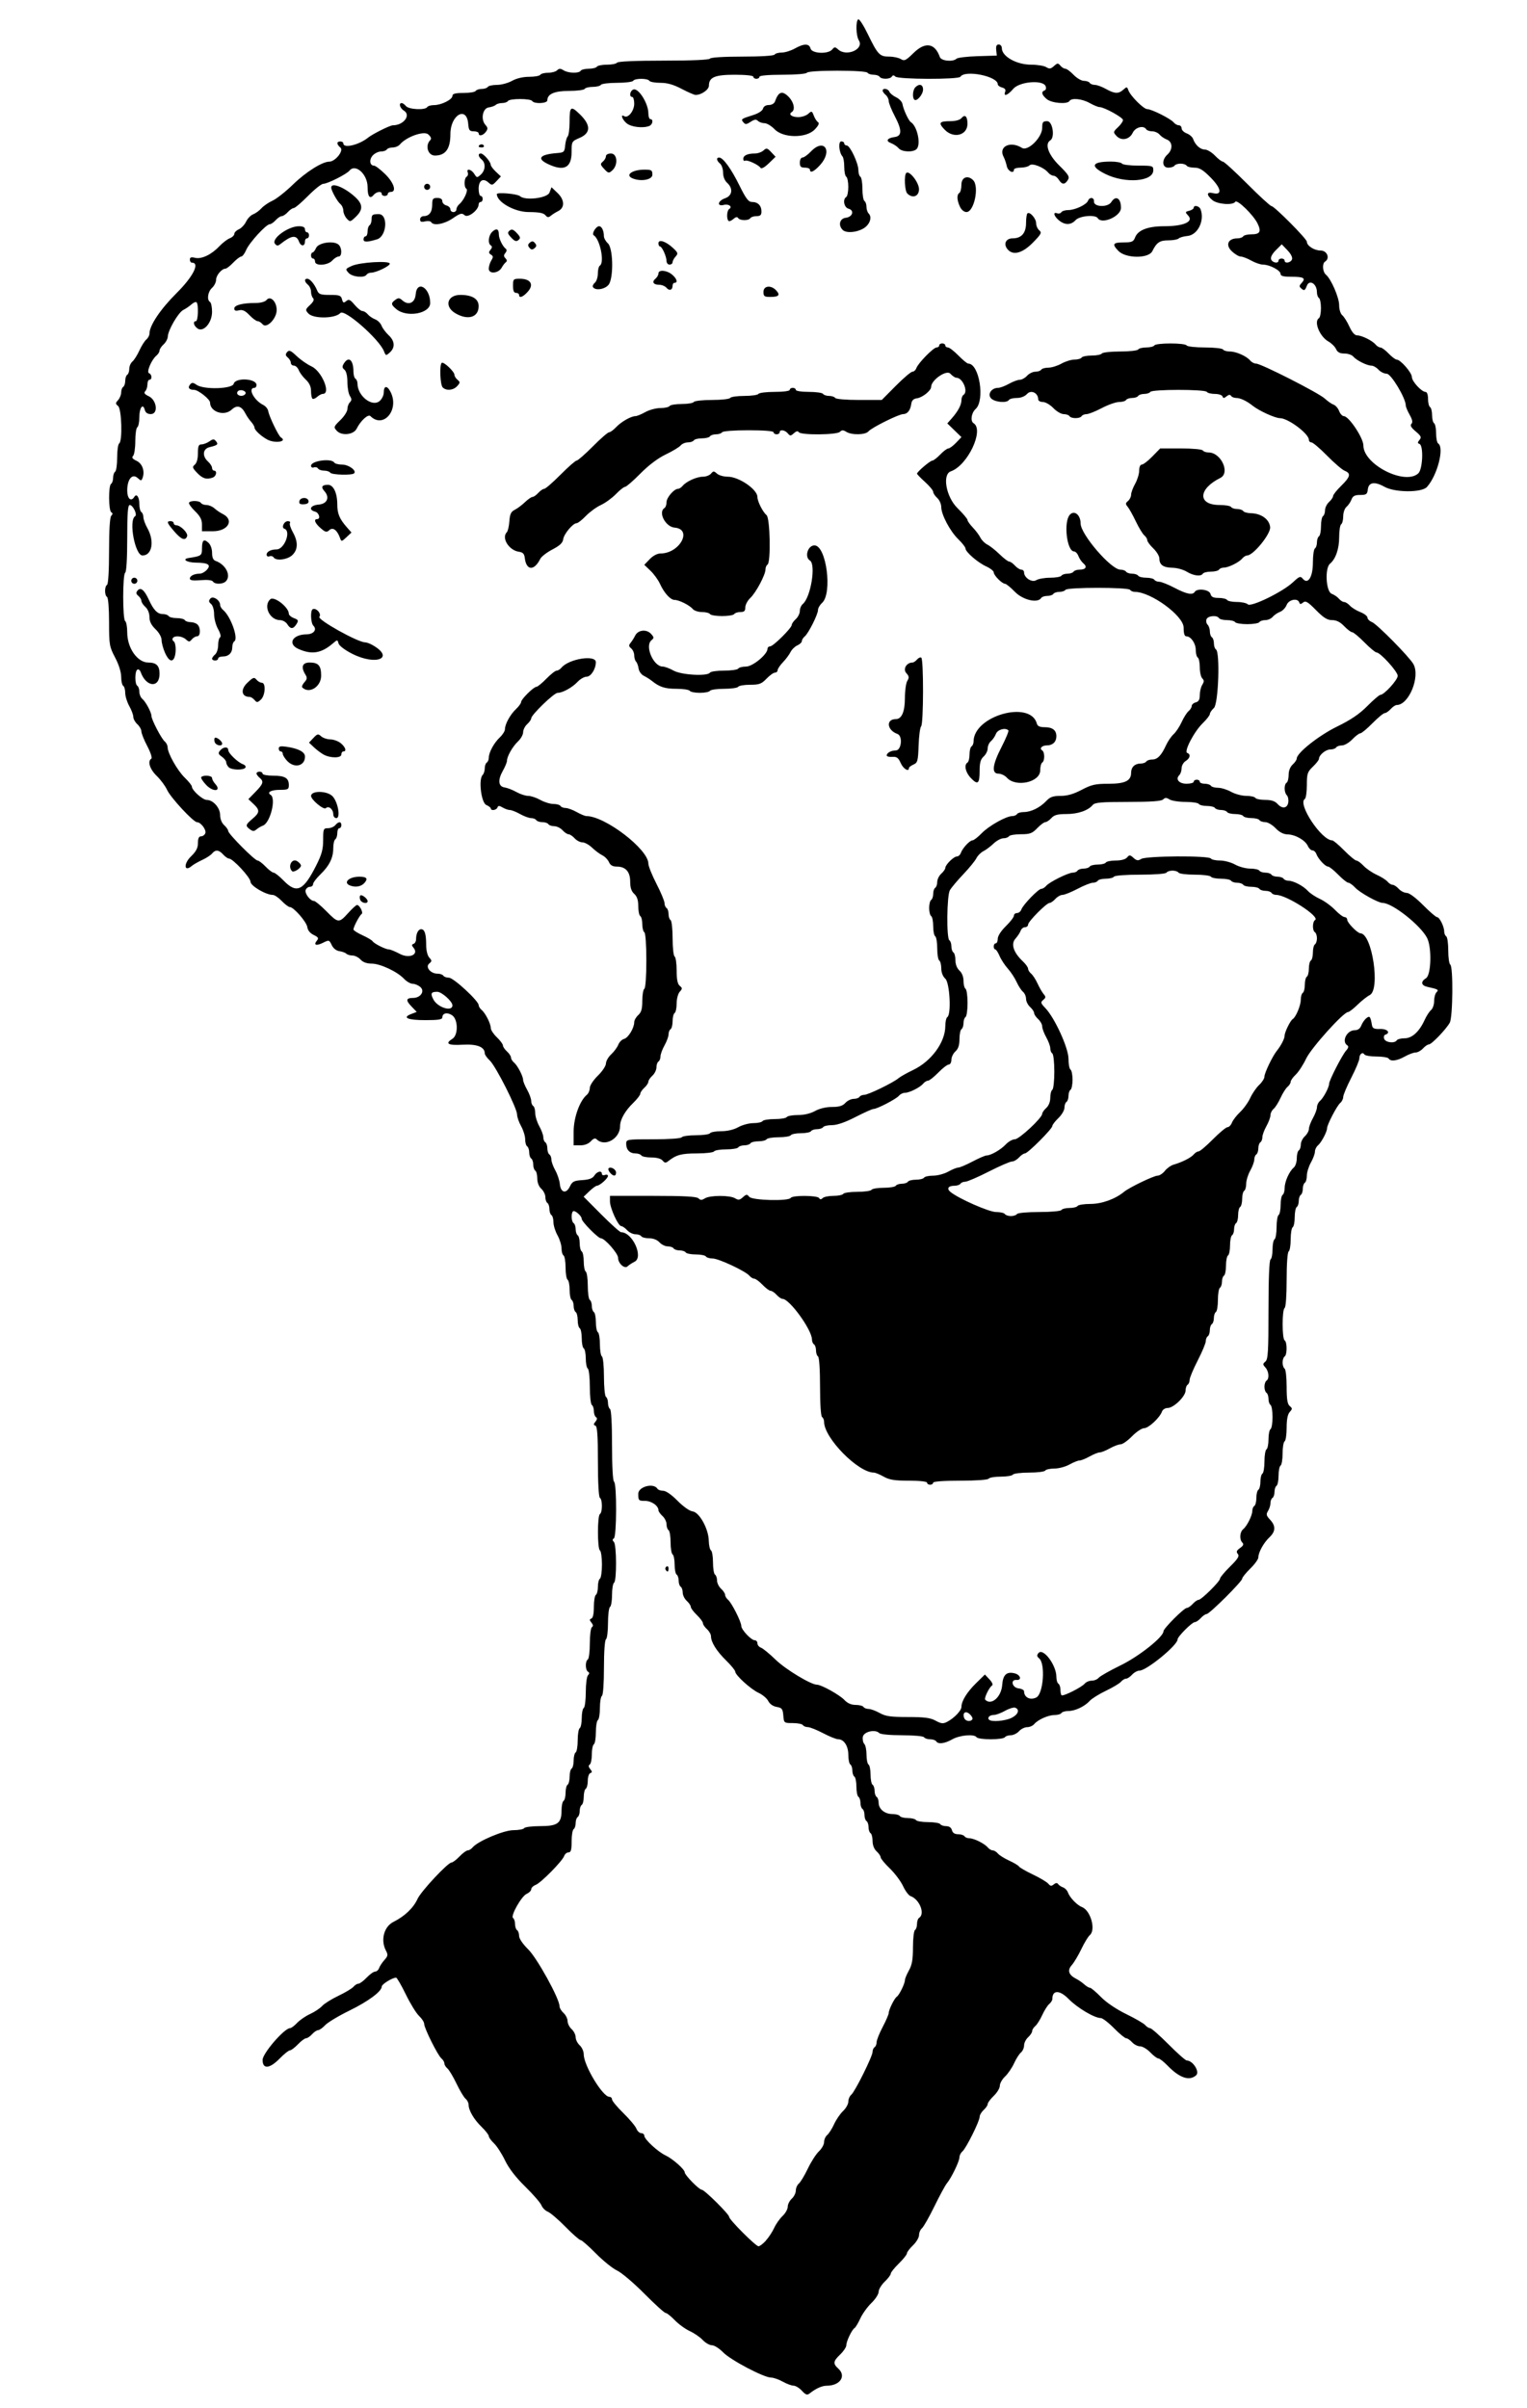
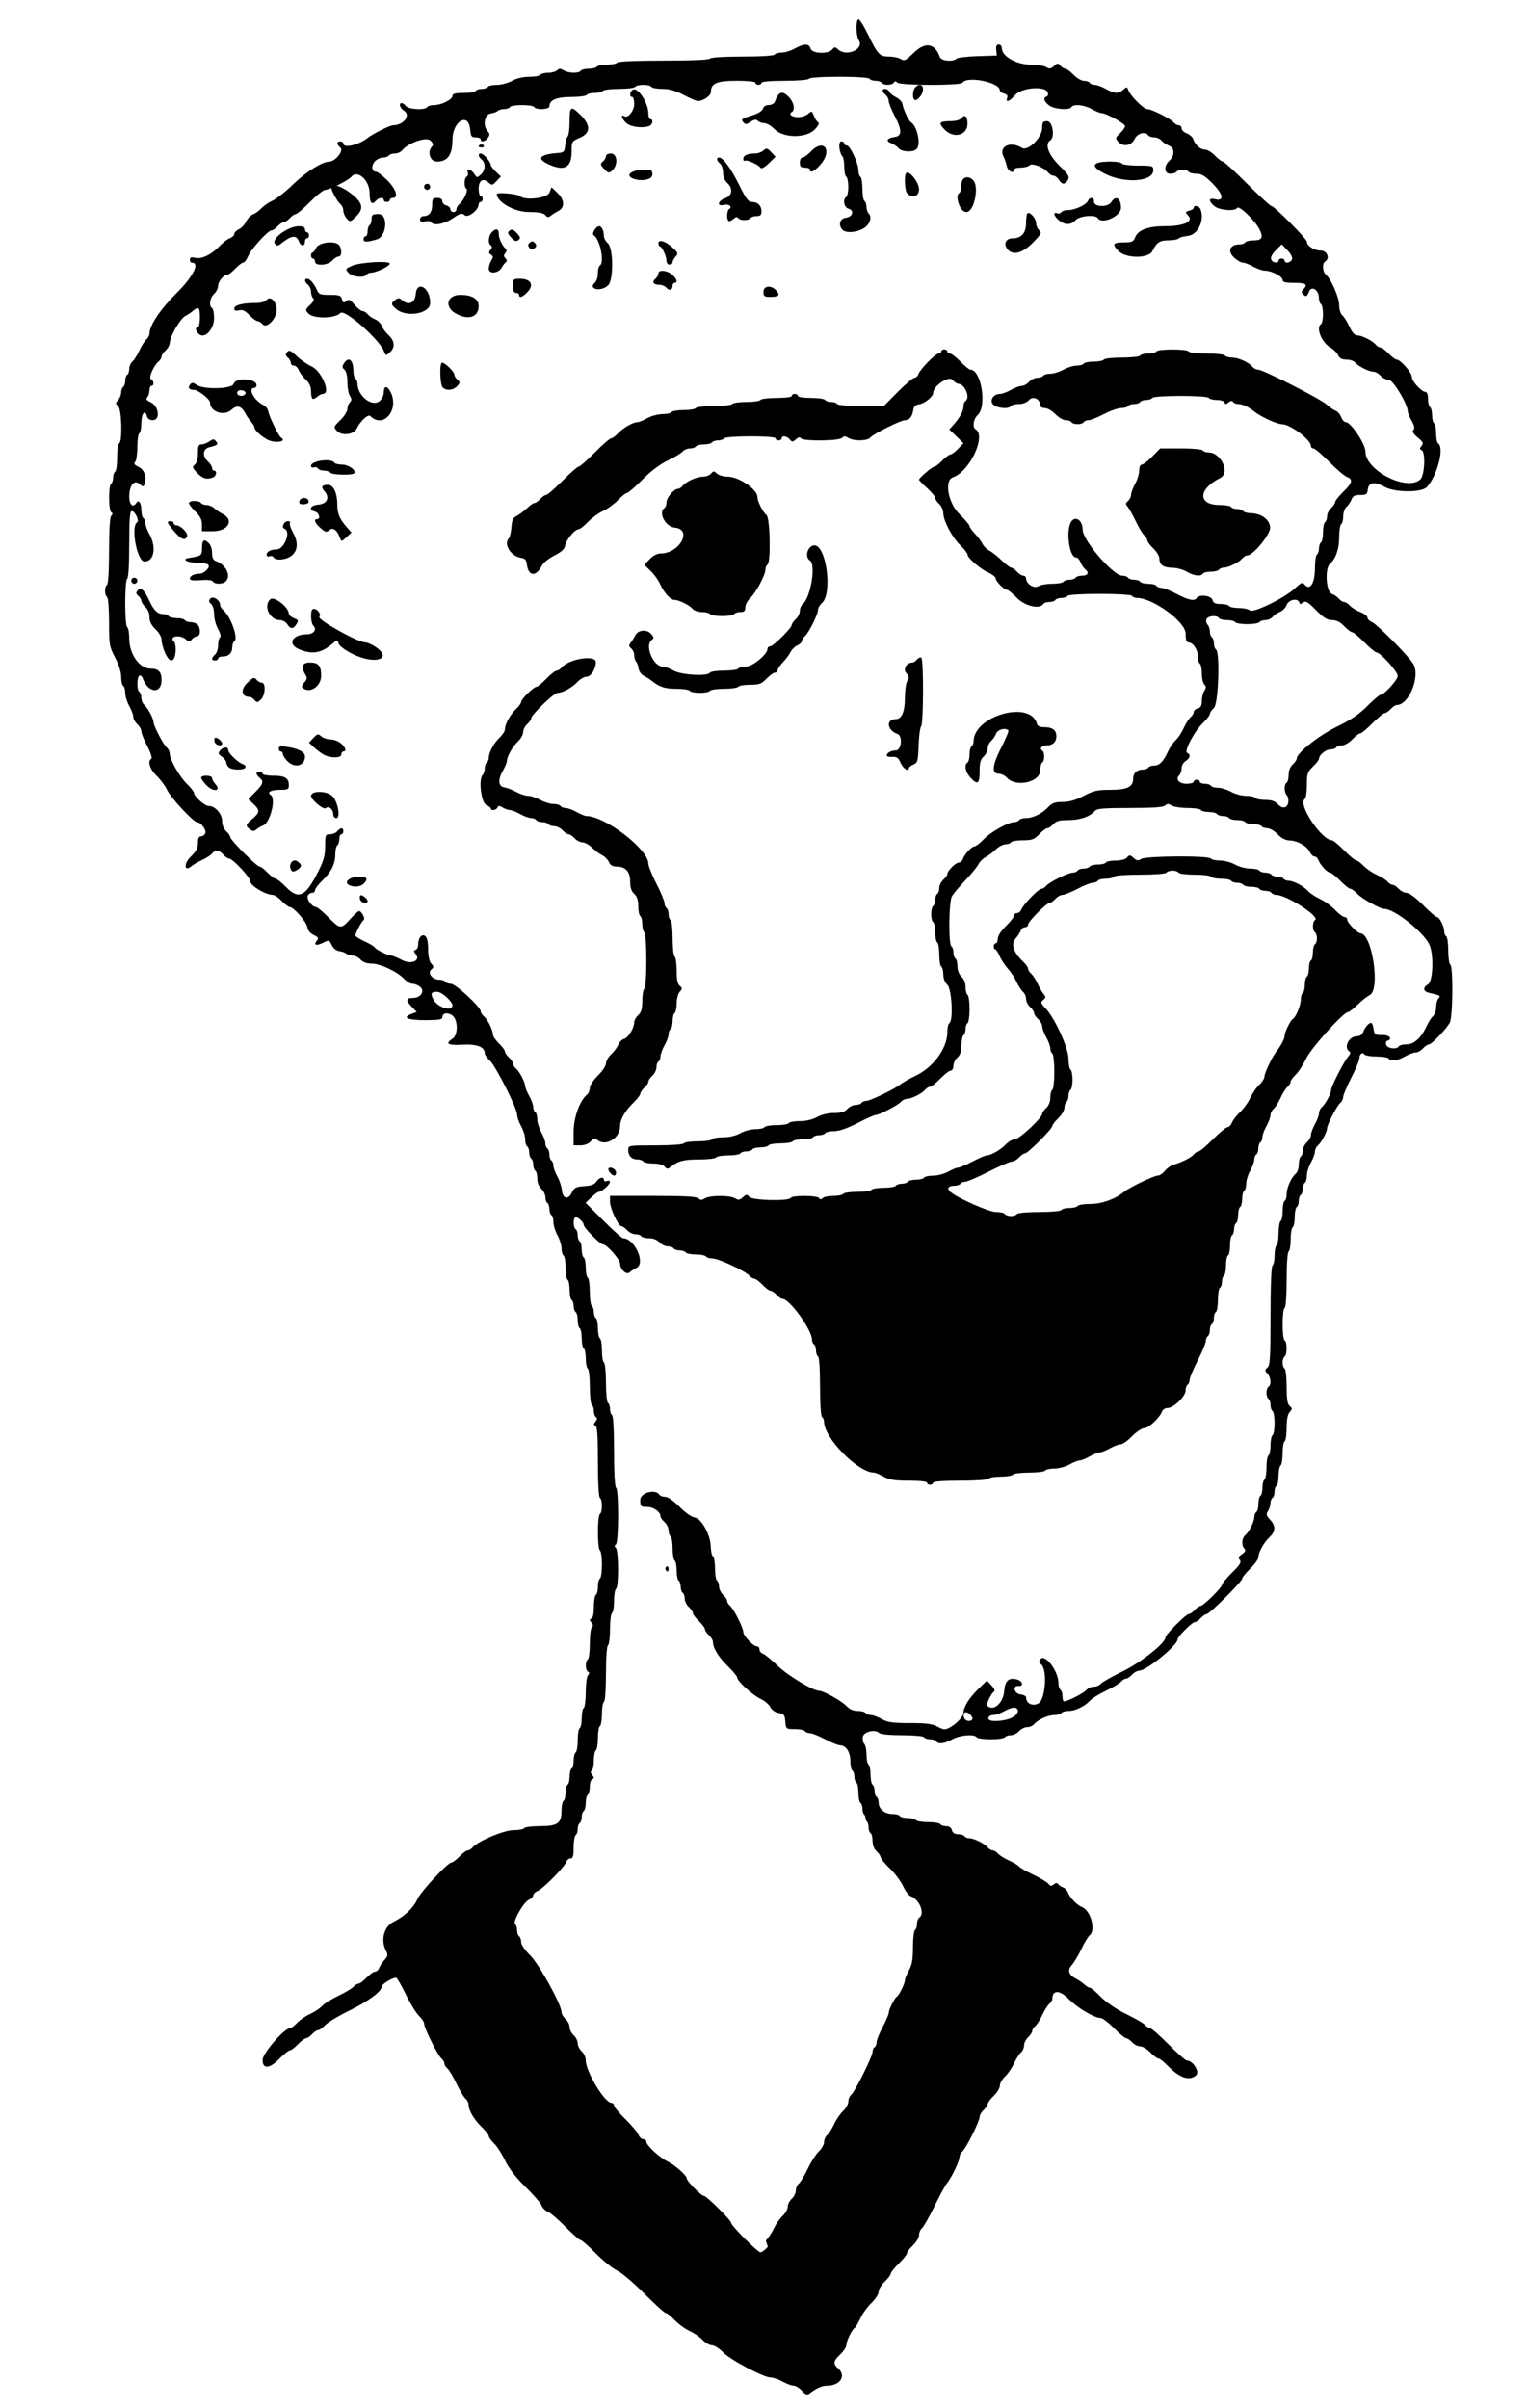
<svg xmlns="http://www.w3.org/2000/svg" xmlns:ns1="http://sodipodi.sourceforge.net/DTD/sodipodi-0.dtd" xmlns:ns2="http://www.inkscape.org/namespaces/inkscape" id="svg2864" ns1:docname="Cartoon head1.png" viewBox="0 0 756 1192" version="1.1" ns2:version="0.47pre4 r22446">
  <title id="title2878">Cartoon head1</title>
  <ns1:namedview id="namedview2866" bordercolor="#666666" ns2:pageshadow="2" guidetolerance="10" pagecolor="#ffffff" gridtolerance="10" ns2:window-maximized="1" ns2:zoom="0.7" objecttolerance="10" borderopacity="1" ns2:current-layer="svg2864" ns2:cx="353" ns2:cy="596" ns2:window-y="0" ns2:window-x="0" ns2:window-width="1680" showgrid="false" ns2:pageopacity="0" ns2:window-height="1001" />
-   <path id="path2876" style="fill:#000000" d="m397 1183.5c-1.291-1.374-3.155-2.498-4.143-2.498s-3.398-0.9-5.356-2-4.556-2-5.773-2c-3.554 0-20.015-8.67-23.722-12.494-1.869-1.928-4.356-3.506-5.527-3.506s-3.22-1.164-4.554-2.586c-1.333-1.422-4.224-3.413-6.424-4.423s-5.551-3.447-7.446-5.414-3.929-3.577-4.52-3.577c-0.59 0-5.34-4.303-10.554-9.563-5.214-5.26-11.28-10.405-13.48-11.433-2.2-1.029-6.912-4.825-10.471-8.437-3.56-3.6-6.95-6.6-7.53-6.6-0.582 0-3.97-2.964-7.529-6.587-3.559-3.623-7.492-6.99-8.739-7.482-1.247-0.492-2.671-1.916-3.164-3.163-0.493-1.247-4.108-5.418-8.035-9.268-4.699-4.607-8.126-9.058-10.028-13.021-1.589-3.312-4.04-7.103-5.447-8.424s-2.558-2.912-2.558-3.533c0-0.621-1.596-2.677-3.548-4.568-3.804-3.688-6.452-8.195-6.452-10.985 0-0.948-0.68-2.289-1.512-2.979-0.832-0.69-2.851-4.061-4.488-7.49s-3.656-6.8-4.488-7.49c-0.83-0.7-1.51-1.8-1.51-2.5 0-0.69-0.655-1.799-1.456-2.463-1.81-1.5-8.54-15-8.54-17.1 0-0.862-1.14-2.638-2.534-3.947s-4.348-6.112-6.567-10.674c-2.22-4.55-4.38-8.28-4.81-8.28-1.83 0-7.09 3.25-7.09 4.38 0 2.415-6.649 7.362-16.09 11.971-5.274 2.575-10.64 5.8-11.924 7.167s-2.861 2.485-3.505 2.485c-0.644 0-1.985 0.9-2.981 2-0.995 1.1-2.331 2-2.968 2-0.637 0-2.451 1.35-4.032 3s-3.374 3-3.984 3c-0.61 0-2.868 1.8-5.016 4-5.035 5.156-8.5 5.45-8.5 0.721 0-3.256 10.786-15.721 13.603-15.721 0.577 0 2.14-1.164 3.473-2.586 1.333-1.422 4.236-3.412 6.449-4.422s4.887-2.79 5.941-3.954c1.054-1.165 4.696-3.444 8.093-5.065s6.741-3.628 7.431-4.46c0.69-0.832 1.791-1.512 2.446-1.512 0.655 0 2.484-1.35 4.065-3s3.479-3 4.218-3c0.739 0 1.622-0.787 1.962-1.75 0.34-0.963 1.528-2.761 2.639-3.996 1.728-1.919 1.842-2.582 0.788-4.552-2.806-5.244-1.06-11.963 3.728-14.34 5.513-2.737 9.868-6.899 11.887-11.362 1.697-3.752 15.008-18 16.816-18 0.598 0 2.381-1.35 3.962-3s3.41-3 4.065-3c0.655 0 1.734-0.655 2.398-1.456 2.6-3.13 15.43-8.55 20.24-8.55 2.575 0 4.96-0.45 5.3-1 0.34-0.55 3.897-1 7.904-1 8.684 0 10.596-1.402 10.596-7.77 0-2.262 0.45-4.39 1-4.73 0.55-0.34 1-2.14 1-4s0.45-3.66 1-4c0.55-0.34 1-2.14 1-4s0.45-3.66 1-4c0.55-0.34 1-2.14 1-4s0.45-3.66 1-4c0.55-0.34 1-3.04 1-6s0.45-5.66 1-6c0.55-0.34 1-2.59 1-5s0.45-4.66 1-5c0.55-0.34 1-3.877 1-7.859s0.489-7.73 1.087-8.328c0.783-0.783 0.783-1.275 0-1.759-1.364-0.843-1.427-5.226-0.087-6.054 0.55-0.34 1-3.94 1-8 0-4.071 0.47-7.673 1.049-8.03 0.705-0.435 0.623-1.164-0.25-2.222-1.028-1.245-1.038-1.661-0.049-1.994 0.792-0.267 1.25-2.383 1.25-5.778 0-2.947 0.45-5.636 1-5.976 0.55-0.34 1-2.14 1-4s0.45-3.66 1-4c0.55-0.34 1-3.49 1-7s-0.45-6.66-1-7c-1.304-0.806-1.304-17.194 0-18 1.3-0.803 1.3-7.197 0-8-0.605-0.374-1-7.483-1-17.976 0-12.995-0.314-17.463-1.25-17.778-0.989-0.333-0.979-0.749 0.049-1.994 0.873-1.057 0.955-1.786 0.25-2.222-0.58-0.36-1.05-1.72-1.05-3.03 0-1.31-0.45-2.66-1-3-0.55-0.34-1-4.39-1-9s-0.45-8.66-1-9c-0.55-0.34-1-2.59-1-5s-0.45-4.66-1-5c-0.55-0.34-1-2.59-1-5s-0.45-4.66-1-5c-0.55-0.34-1-2.14-1-4s-0.45-3.66-1-4c-0.55-0.34-1-1.69-1-3s-0.45-2.66-1-3c-0.55-0.34-1-2.59-1-5s-0.45-4.66-1-5c-0.55-0.34-1-3.04-1-6s-0.45-5.66-1-6c-0.55-0.34-1-1.928-1-3.529s-0.9-4.513-2-6.471-2-4.871-2-6.471-0.45-3.189-1-3.529c-0.55-0.34-1-1.69-1-3s-0.45-2.66-1-3c-0.55-0.34-1-1.647-1-2.904s-0.9-3.1-2-4.096c-1.227-1.11-2-3.08-2-5.096 0-1.807-0.45-3.564-1-3.904-0.55-0.34-1-1.69-1-3s-0.45-2.66-1-3c-0.55-0.34-1-1.69-1-3s-0.45-2.66-1-3c-0.55-0.34-1-1.928-1-3.529s-0.9-4.513-2-6.471-2-4.557-2-5.774c0-3.108-10.532-23.938-13.524-26.749-1.37-1.28-2.48-2.86-2.48-3.5 0-3.214-3.817-4.717-10.956-4.313-7.267 0.411-8.889-0.534-5.044-2.935 2.908-1.816 2.832-9.536-0.115-11.6-2.36-1.65-4.88-1.15-4.88 0.98 0 1.08-1.89 1.39-8.44 1.39-8.766 0-11.647-1.256-6.965-3.036l2.715-1.032-2.668-2.785c-2.87-2.98-2.62-4.14 0.86-4.14 3.683 0 5.939-3.283 3.668-5.338-1.01-0.91-2.74-1.66-3.83-1.66-1.098 0-3.052-1.123-4.341-2.495-3.35-3.56-11.78-7.5-16.05-7.5-2.379 0-4.279-0.696-5.459-2-0.995-1.1-2.775-2-3.955-2s-2.572-0.412-3.095-0.915c-0.522-0.503-2.071-1.066-3.441-1.25-1.513-0.203-2.99-1.381-3.764-3.001-1.237-2.589-1.362-2.622-4.322-1.146-3.373 1.683-4.862 1.147-3.011-1.083 0.977-1.177 0.68-1.69-1.607-2.784-1.749-0.836-2.93-2.279-3.137-3.831-0.35-2.61-6.77-9.99-8.69-9.99-0.61 0-2.403-1.35-3.984-3s-3.564-3-4.407-3c-3.451 0-11.057-4.49-11.075-6.538-0.01-2.08-8.72-11.46-10.64-11.46-0.583 0-1.875-0.9-2.871-2-2.164-2.391-3.811-2.535-5.515-0.482-0.693 0.835-2.886 2.261-4.872 3.168-1.987 0.907-4.335 2.26-5.219 3.007-3.76 3.178-4.097-1.103-0.371-4.715 2.589-2.51 3.478-4.22 3.478-6.68 0-2.3 0.465-3.3 1.531-3.3 0.842 0 1.797-0.692 2.121-1.537 0.63-1.64-2.221-5.46-4.084-5.46-1.811 0-13.113-12.179-14.847-16-0.874-1.925-3.193-5.051-5.154-6.946-3.419-3.305-4.644-7.27-2.629-8.514 0.515-0.318-0.385-3.091-2-6.161-1.615-3.07-2.936-6.37-2.936-7.33 0-0.959-0.9-2.558-2-3.553-1.1-0.995-2-2.627-2-3.625 0-0.998-0.9-3.417-2-5.375-1.1-1.958-2-4.871-2-6.471s-0.45-3.189-1-3.529c-0.55-0.34-1-2.346-1-4.457 0-2.332-1.178-6.079-3-9.543-2.843-5.405-3-6.322-3-17.543 0-6.814-0.424-12.102-1-12.457-1.297-0.801-1.297-5.199 0-6 0.6-0.371 1-7.11 1-16.859 0-10.362 0.394-16.635 1.087-17.328 0.783-0.783 0.783-1.275 0-1.759-1.365-0.84-1.442-13.21-0.087-14.05 0.55-0.34 1-1.69 1-3s0.45-2.66 1-3c0.55-0.34 1-3.49 1-7s0.45-6.66 1-7c1.704-1.053 1.251-17.047-0.525-18.521-1.367-1.135-1.367-1.441 0-2.951 0.839-0.93 1.525-2.64 1.525-3.8 0-1.162 0.45-2.39 1-2.73 0.55-0.34 1-1.69 1-3s0.45-2.66 1-3c0.55-0.34 1-1.661 1-2.937s0.697-2.897 1.55-3.604c0.852-0.707 2.405-3.164 3.45-5.459s2.598-4.752 3.45-5.459c0.853-0.71 1.55-2.04 1.55-2.97 0-3.96 5.461-12.09 13.47-20.05 8.171-8.12 11.63-15.02 7.53-15.02-0.55 0-1-0.684-1-1.519 0-1.122 0.655-1.355 2.508-0.89 3.188 0.8 8.089-1.498 11.992-5.622 1.65-1.744 4.013-3.564 5.25-4.045 1.238-0.481 2.25-1.454 2.25-2.162 0-0.708 1.01-1.732 2.246-2.275 1.235-0.543 2.847-2.25 3.581-3.793 0.735-1.543 2.312-3.179 3.504-3.635 1.193-0.456 3.045-1.802 4.116-2.991s3.546-2.884 5.5-3.768c1.954-0.884 6.51-4.483 10.123-7.998 6.33-6.156 14.48-11.302 17.91-11.302 3.007 0 7.366-5.466 5.556-6.968-1.96-1.624-1.98-3.032-0.04-3.032 0.825 0 1.5 0.45 1.5 1 0 2.559 7.677 0.759 12.202-2.862 2.36-1.89 10.89-6.138 12.32-6.138 5.28 0 9.07-4.993 5.48-7.232-2.01-1.256-2.76-3.768-1.12-3.768 0.483 0 1.438 0.675 2.122 1.5 1.413 1.702 9.518 2.088 10.5 0.5 0.34-0.55 1.872-1 3.405-1 3.62 0 9.09-2.75 9.09-4.573 0-1.061 1.4-1.427 5.44-1.427 2.993 0 5.719-0.45 6.059-1 0.34-0.55 1.69-1 3-1s2.66-0.45 3-1c0.34-0.55 2.378-1 4.529-1s5.513-0.9 7.471-2c2.217-1.245 5.414-2 8.471-2 2.701 0 5.189-0.45 5.529-1 0.34-0.55 2.076-1 3.859-1s3.792-0.551 4.466-1.225c0.967-0.967 1.639-0.967 3.186 0 2.364 1.476 7.629 1.616 8.489 0.225 0.34-0.55 2.14-1 4-1s3.66-0.45 4-1c0.34-0.55 2.59-1 5-1s4.66-0.45 5-1c0.382-0.618 9.157-1 23-1s22.618-0.382 23-1c0.369-0.597 6.824-1 16-1s15.631-0.403 16-1c0.34-0.55 1.928-1 3.529-1s4.513-0.9 6.471-2c4.524-2.541 7.125-2.541 7.79 0 0.665 2.542 8.72 2.899 10.731 0.475 1.135-1.367 1.441-1.367 2.951 0 4.138 3.745 12.961-0.15 10.233-4.517-1.411-2.26-1.619-9.584-0.294-10.403 0.501-0.31 2.604 2.926 4.673 7.191 4.98 10.254 5.92 11.254 10.59 11.254 2.122 0 4.743 0.553 5.825 1.228 1.728 1.079 2.488 0.716 6.274-3 5.814-5.706 10.585-4.967 13.052 2.022 0.68 1.926 6.542 2.489 8.24 0.791 0.528-0.528 5.23-1.09 10.45-1.25l9.49-0.291-0.29-2.75c-0.2-1.933 0.17-2.75 1.25-2.75 0.85 0 1.54 0.822 1.54 1.826 0 4.08 7.26 8.174 14.5 8.174 3.04 0 6.396 0.543 7.458 1.206 1.579 0.986 2.279 0.89 3.843-0.525 1.705-1.543 2.05-1.566 3.178-0.206 0.7 0.839 1.8 1.525 2.46 1.525 0.655 0 2.484 1.35 4.065 3s3.888 3 5.128 3c1.24 0 2.532 0.45 2.872 1 0.34 0.55 1.478 1 2.529 1s3.513 0.9 5.471 2c4.323 2.428 6.279 2.51 8.65 0.364 1.681-1.521 1.855-1.504 2.472 0.25 0.99 2.826 7.55 9.386 9.38 9.386 2.129 0 11.511 4.714 13.034 6.548 0.66 0.799 1.82 1.452 2.58 1.452s1.38 0.686 1.38 1.525c0 0.839 1.137 1.957 2.526 2.485 1.389 0.528 2.808 1.754 3.152 2.725 1.07 3.021 3.54 5.265 5.79 5.265 1.187 0 3.451 1.35 5.032 3s3.36 3 3.954 3c0.594 0 6.015 4.95 12.046 11 6.031 6.05 11.434 11 12.005 11 1.374 0 17.495 16.233 17.495 17.616 0 2.033 3.663 4.384 6.829 4.384 3.228 0 4.766 3.897 2.171 5.5-1.496 0.925-1.205 5.085 0.452 6.46 2.567 2.131 6.548 11.319 6.548 15.114 0 2.104 0.664 4.232 1.55 4.967 0.852 0.707 2.438 3.237 3.525 5.622 1.278 2.805 2.619 4.337 3.797 4.337 2.309 0 7.54 2.585 9.146 4.521 0.675 0.814 1.763 1.479 2.418 1.479 0.655 0 2.484 1.35 4.065 3s3.377 3 3.991 3c1.872 0 7.509 6.464 7.509 8.611 0 2.156 4.82 7.389 6.805 7.389 0.695 0 1.195 1.439 1.195 3.441 0 1.893 0.45 3.719 1 4.059 0.55 0.34 1 2.14 1 4s0.45 3.66 1 4c0.55 0.34 1 2.59 1 5s0.45 4.66 1 5c3.189 1.971-0.379 15.841-5.543 21.548-2.597 2.87-15.876 2.806-21.052-0.101-4.861-2.73-7.811-2.262-8.222 1.303-0.277 2.409-0.745 2.75-3.775 2.75-2.685 0-3.653 0.513-4.329 2.291-0.479 1.26-1.593 2.89-2.475 3.622-0.883 0.732-1.604 2.824-1.604 4.65 0 1.825-0.45 3.597-1 3.937-0.55 0.34-1 3.222-1 6.405 0 5.781-1.729 10.795-4.521 13.112-2.662 2.209-2.029 13.823 0.812 14.903 1.26 0.479 2.89 1.593 3.622 2.475 0.732 0.882 1.881 1.604 2.554 1.604 0.672 0 1.958 0.812 2.856 1.805 0.898 0.993 3.218 2.427 5.155 3.187 1.937 0.76 3.522 1.984 3.522 2.72 0 0.736 1.012 1.739 2.25 2.229 2.494 0.988 18.551 17.27 20.508 20.796 3.48 6.27-2.26 20.26-8.31 20.26-0.625 0-1.951 0.9-2.947 2-0.995 1.1-2.32 2-2.943 2-0.623 0-3.349 2.25-6.057 5s-5.42 5-6.025 5c-0.605 0-2.394 1.35-3.975 3s-3.888 3-5.128 3c-1.24 0-2.532 0.45-2.872 1-0.34 0.55-1.647 1-2.904 1-2.271 0-5.596 2.758-5.596 4.642 0 0.541-1.35 2.278-3 3.858-2.707 2.594-3 3.485-3 9.128 0 3.44-0.45 6.532-1 6.872-3.777 2.334 8.241 20.5 13.563 20.5 0.557 0 3.229 2.25 5.937 5s5.426 5 6.038 5c0.612 0 2.204 1.164 3.538 2.586 1.333 1.422 4.263 3.425 6.511 4.45s4.665 2.562 5.372 3.414c0.707 0.852 1.836 1.55 2.509 1.55 0.672 0 2.037 0.9 3.033 2 0.995 1.1 2.767 2 3.936 2 1.272 0 4.511 2.409 8.064 6 3.266 3.3 6.402 6.003 6.969 6.008 1.227 0.009 3.531 4.664 3.531 7.133 0 0.958 0.45 2.02 1 2.36 0.55 0.34 1 3.49 1 7s0.45 6.66 1 7c1.503 0.929 1.287 26.012-0.248 28.764-1.84 3.29-8.99 10.74-10.31 10.74-0.625 0-1.951 0.9-2.947 2-0.995 1.1-2.627 2-3.625 2-0.998 0-3.417 0.9-5.375 2-3.877 2.178-7.029 2.572-8 1-0.34-0.55-3.04-1-6-1s-5.665-0.457-6.01-1.016c-0.893-1.444-2.49-0.202-2.49 1.937 0 0.992-1.8 5.302-4 9.579-2.2 4.277-4 8.559-4 9.516 0 0.957-0.653 2.281-1.452 2.944-1.63 1.35-6.55 10.81-6.55 12.58 0 1.745-2.85 7.088-4.521 8.475-0.814 0.675-1.479 2.059-1.479 3.075s-0.9 3.45-2 5.408-2 4.871-2 6.471-0.45 3.189-1 3.529c-0.55 0.34-1 1.69-1 3s-0.45 2.66-1 3c-0.55 0.34-1 1.69-1 3s-0.45 2.66-1 3c-0.55 0.34-1 2.59-1 5s-0.45 4.66-1 5c-0.55 0.34-1 3.04-1 6s-0.45 5.66-1 6c-0.586 0.362-1 6.157-1 14s-0.414 13.638-1 14c-1.304 0.806-1.304 15.194 0 16 1.3 0.803 1.3 7.197 0 8-0.55 0.34-1 1.69-1 3s0.45 2.66 1 3c0.55 0.34 1 4.361 1 8.937 0 6.236 0.382 8.636 1.525 9.584 1.367 1.135 1.367 1.441 0 2.951-1.017 1.123-1.525 3.723-1.525 7.798 0 3.362-0.45 6.39-1 6.73-0.55 0.34-1 3.04-1 6s-0.45 5.66-1 6c-0.55 0.34-1 2.59-1 5s-0.45 4.66-1 5c-0.55 0.34-1 1.69-1 3s-0.45 2.66-1 3c-0.55 0.34-1 1.498-1 2.573s-0.546 2.829-1.214 3.899c-1.02 1.633-0.86 2.321 1 4.301 2.898 3.084 2.8 5.829-0.312 8.752-2.837 2.665-5.474 7.447-5.474 9.926 0 0.904-1.8 3.401-4 5.549s-4 4.387-4 4.975c0 1.39-16.21 17.52-17.62 17.52-0.591 0-1.889 0.9-2.884 2-0.995 1.1-2.324 2-2.952 2-1.38 0-8.54 7.18-8.54 8.57 0 2.87-15.34 15.43-18.83 15.43-1.022 0-2.673 0.9-3.669 2-0.995 1.1-2.36 2-3.033 2-0.672 0-1.787 0.68-2.478 1.512-0.69 0.832-4.034 2.839-7.431 4.46-3.397 1.621-7.01 3.869-8.029 4.995-2.526 2.791-7.258 5.033-10.624 5.033-1.533 0-3.066 0.45-3.405 1-0.34 0.55-1.872 1-3.405 1-3.138 0-8.261 2.291-10.112 4.521-0.675 0.814-2.228 1.479-3.45 1.479s-3.037 0.9-4.032 2c-0.995 1.1-2.839 2-4.096 2s-2.564 0.45-2.904 1c-0.34 0.55-3.49 1-7 1s-6.66-0.45-7-1c-1.052-1.703-8.257-1.102-12 1-3.877 2.178-7.029 2.572-8 1-0.34-0.55-1.69-1-3-1s-2.66-0.45-3-1c-0.347-0.561-5.11-1-10.859-1-5.957 0-10.69-0.449-11.314-1.073-2.051-2.051-7.79-0.688-8.162 1.938-0.184 1.301 0.153 2.853 0.75 3.45 0.597 0.597 1.085 2.993 1.085 5.326s0.45 4.519 1 4.859c0.55 0.34 1 2.59 1 5s0.45 4.66 1 5c0.55 0.34 1 1.69 1 3s0.45 2.66 1 3c0.55 0.34 1 1.647 1 2.904 0 3.111 3.007 5.596 6.77 5.596 1.712 0 3.39 0.45 3.73 1 0.34 0.55 2.14 1 4 1s3.66 0.45 4 1c0.34 0.55 3.04 1 6 1s5.66 0.45 6 1c0.34 0.55 1.664 1 2.942 1 1.483 0 2.514 0.724 2.847 2 0.349 1.336 1.364 2 3.058 2 1.394 0 2.813 0.45 3.153 1 0.34 0.55 1.422 1 2.405 1 2.281 0 7.516 2.597 9.112 4.521 0.675 0.814 1.792 1.479 2.483 1.479 0.69 0 1.834 0.697 2.541 1.55 0.707 0.852 3.21 2.426 5.562 3.497 2.352 1.071 4.546 2.384 4.875 2.918 0.33 0.534 3.447 2.329 6.928 3.99s6.898 3.706 7.594 4.545c0.998 1.203 1.57 1.272 2.709 0.326 0.944-0.783 1.677-0.849 2.117-0.189 0.371 0.555 1.472 1.303 2.446 1.663 0.975 0.36 2.054 1.452 2.399 2.427 0.917 2.594 4.507 6.361 6.973 7.314 4.327 1.673 7.016 11.336 3.879 13.94-0.812 0.674-2.688 3.767-4.169 6.872-1.48 3.106-3.613 6.679-4.739 7.942-2.307 2.585-1.557 4.873 2.226 6.794 1.18 0.599 2.971 1.836 3.981 2.75 1.01 0.914 2.269 1.661 2.799 1.661 0.53 0 2.969 2.048 5.421 4.55 2.705 2.761 7.658 6.108 12.596 8.512 4.476 2.179 8.693 4.631 9.372 5.45 0.679 0.819 1.753 1.488 2.386 1.488 0.633 0 4.73 3.6 9.104 8s8.442 8 9.039 8c3.021 0 6.571 5.59 4.652 7.326-3.31 2.995-8.218 1.337-14.146-4.779-1.891-1.951-3.941-3.548-4.555-3.548s-2.41-1.35-3.991-3-3.845-3-5.032-3-2.972-0.9-3.968-2c-0.995-1.1-2.32-2-2.943-2-0.623 0-3.349-2.25-6.057-5s-5.641-5-6.516-5c-3.124 0-11.587-5.019-15.939-9.454-4.43-4.52-8.04-4.52-8.04-0.01 0 0.672-0.697 1.801-1.55 2.509-0.852 0.707-2.405 3.164-3.45 5.459-1.046 2.295-2.598 4.752-3.45 5.459-0.852 0.707-1.55 1.836-1.55 2.509 0 0.672-0.9 2.037-2 3.033s-2 2.81-2 4.032c0 1.222-0.697 2.801-1.55 3.509-0.852 0.707-2.389 3.125-3.414 5.372-1.026 2.248-3.028 5.177-4.45 6.511s-2.586 3.387-2.586 4.563-1.35 3.432-3 5.013-3 3.395-3 4.032-0.9 1.972-2 2.968-2 2.524-2 3.396c0 2.143-6.723 15.629-8.544 17.141-0.801 0.664-1.456 1.977-1.456 2.916 0 1.929-4.03 10.258-6.214 12.845-0.791 0.936-3.567 6.056-6.169 11.378-2.602 5.321-5.38 10.214-6.174 10.872-0.793 0.658-1.443 2.183-1.443 3.388 0 1.205-1.35 3.484-3 5.065s-3 3.374-3 3.984c0 0.611-1.8 2.868-4 5.016s-4 4.405-4 5.016c0 0.61-1.35 2.403-3 3.984s-3 3.827-3 4.991-1.609 3.667-3.577 5.563-4.441 5.331-5.497 7.636c-1.056 2.304-2.344 4.45-2.86 4.77-1.337 0.826-4.066 6.537-4.066 8.507 0 0.913-1.35 2.953-3 4.534-3.528 3.38-3.697 4.559-1 7 4.12 3.729 0.914 8.5-5.713 8.5-2.303 0-5.359 1.369-8.364 3.748-1.311 1.038-1.973 0.827-3.924-1.25zm-17.85-74.3c1.389-1.512 3.244-4.332 4.122-6.265 0.879-1.933 2.752-4.599 4.162-5.924 1.411-1.325 2.565-3.386 2.565-4.58s0.9-2.985 2-3.981 2-2.81 2-4.032c0-1.222 0.68-2.787 1.512-3.478 0.832-0.69 2.83-4.017 4.442-7.394 1.611-3.376 4.081-7.22 5.488-8.542s2.558-3.395 2.558-4.607 0.697-2.782 1.55-3.489c0.852-0.707 2.389-3.125 3.414-5.372 1.026-2.248 3.028-5.177 4.45-6.511s2.586-3.416 2.586-4.628 0.649-2.742 1.443-3.401c1.864-1.547 10.557-19.042 10.557-21.246 0-0.926 0.45-1.961 1-2.301s1-1.446 1-2.458 1.35-4.406 3-7.543 3-6.263 3-6.948c0-1.596 2.856-7.345 4-8.052 1.169-0.723 4-6.472 4-8.123 0-0.724 0.9-2.918 2-4.877 1.531-2.727 2-5.414 2-11.471 0-4.351 0.45-8.189 1-8.529 0.55-0.34 1-1.69 1-3s0.45-2.66 1-3c3.128-1.933 0.298-9.206-4.202-10.798-0.936-0.331-2.592-2.537-3.678-4.902-1.087-2.365-4.033-6.306-6.548-8.758-2.51-2.4-4.57-4.92-4.57-5.54 0-0.625-0.9-1.951-2-2.947-1.227-1.11-2-3.08-2-5.096 0-1.807-0.45-3.564-1-3.904-0.55-0.34-1-1.69-1-3s-0.45-2.66-1-3c-0.55-0.34-1-1.69-1-3s-0.45-2.66-1-3c-0.55-0.34-1-1.69-1-3s-0.45-2.66-1-3c-0.55-0.34-1-2.59-1-5s-0.45-4.66-1-5c-0.55-0.34-1-1.69-1-3s-0.45-2.66-1-3c-0.55-0.34-1-2.469-1-4.73 0-4.44-2.17-7.77-5.05-7.77-0.959 0-4.31-1.35-7.447-3s-6.531-3-7.543-3-2.118-0.45-2.458-1c-0.34-0.55-2.589-1-4.999-1-4.339 0-4.384-0.035-4.691-3.745-0.272-3.279-0.68-3.809-3.283-4.255-1.813-0.311-3.439-1.445-4.168-2.908-0.658-1.319-2.818-3.148-4.801-4.065-3.92-1.82-11.56-8.77-11.56-10.52 0-0.599-2.047-3.095-4.548-5.547-4.7-4.61-7.45-9.02-7.45-11.96 0-0.93-0.9-2.506-2-3.501-1.1-0.995-2-2.331-2-2.968 0-0.637-1.35-2.451-3-4.032s-3-3.395-3-4.032c0-0.637-0.9-1.972-2-2.968-1.1-0.995-2-2.839-2-4.096s-0.45-2.564-1-2.904c-0.55-0.34-1-1.69-1-3s-0.45-2.66-1-3c-0.55-0.34-1-2.59-1-5s-0.45-4.66-1-5c-0.55-0.34-1-3.04-1-6s-0.45-5.66-1-6c-0.55-0.34-1-1.647-1-2.904s-0.9-3.1-2-4.096c-1.1-0.995-2-2.267-2-2.826 0-2.25-3.44-4.67-6.65-4.67-3.16 0-3.35-0.2-3.35-3.5 0-3.563 7.606-5.565 9.5-2.5 0.34 0.55 1.621 1 2.847 1 1.348 0 4.155 1.956 7.103 4.949 2.807 2.849 5.957 5.077 7.425 5.25 3.365 0.397 7.907 8.59 8.035 14.492 0.05 2.305 0.541 4.469 1.091 4.809 0.55 0.34 1 3.04 1 6s0.45 5.66 1 6c0.55 0.34 1 1.647 1 2.904s0.9 3.1 2 4.096c1.1 0.995 2 2.36 2 3.033 0 0.672 0.653 1.765 1.452 2.427 1.79 1.485 6.548 10.883 6.548 12.932 0 1.877 4.921 7.108 6.687 7.108 0.722 0 1.313 0.689 1.313 1.531 0 0.842 0.787 1.805 1.75 2.139 0.963 0.334 4.258 3.04 7.323 6.012 4.939 4.789 17.42 12.317 20.423 12.317 2.131 0 11.182 5.029 13.508 7.505 1.571 1.673 3.421 2.495 5.611 2.495 1.797 0 3.545 0.45 3.885 1 0.34 0.55 1.478 1 2.529 1s3.513 0.9 5.471 2c2.929 1.645 5.414 2 14 2 8.2 0 11.143 0.388 13.72 1.81 2.673 1.475 3.704 1.593 5.568 0.639 3.536-1.81 7.213-5.618 7.213-7.47 0-2.884 2.741-7.32 7.259-11.749l4.356-4.269 2.268 2.414c1.342 1.428 1.855 2.669 1.256 3.039-1.422 0.879-4.042 6.349-3.365 7.026 3.015 3.015 7.969-1.309 8.407-7.34 0.365-5.017 2.201-6.723 6.165-5.728 2.929 0.735 3.692 3.488 0.905 3.267-3.141-0.249-2.168 3.813 1 4.178 1.512 0.174 2.75 0.814 2.75 1.421 0 3.062 3.02 4.599 6.059 3.083 3.502-1.747 4.607-16.693 1.429-19.331-1.169-0.97-1.249-1.573-0.35-2.656 2.299-2.77 8.862 5.94 8.862 11.761 0 1.533 0.45 3.066 1 3.405 0.55 0.34 1 1.641 1 2.892s0.246 2.52 0.546 2.82c0.722 0.722 9.954-3.906 11.494-5.761 0.67-0.8 2.23-1.45 3.47-1.45 1.24 0 2.794-0.649 3.452-1.443 0.659-0.793 5.551-3.566 10.872-6.161 9.13-4.46 21.18-14.03 21.18-16.84 0-1.38 10.17-11.56 11.56-11.56 0.621 0 1.944-0.9 2.939-2 0.995-1.1 2.287-2 2.871-2 1.4 0 10.63-9.12 10.63-10.5 0-0.591 2.237-3.278 4.97-5.971 3.906-3.847 4.728-5.187 3.841-6.257-0.875-1.054-0.624-1.715 1.114-2.933 1.612-1.129 1.938-1.877 1.159-2.656-1.554-1.554-1.337-5.23 0.395-6.667 1.923-1.596 4.521-6.831 4.521-9.112 0-0.983 0.45-2.066 1-2.405 0.55-0.34 1-2.14 1-4s0.45-3.66 1-4c0.55-0.34 1-2.14 1-4s0.45-3.66 1-4c0.55-0.34 1-3.04 1-6s0.45-5.66 1-6c0.55-0.34 1-2.59 1-5s0.45-4.66 1-5c0.55-0.34 1-3.04 1-6s-0.45-5.66-1-6c-0.55-0.34-1-1.69-1-3s-0.45-2.66-1-3c-0.55-0.34-1-1.69-1-3s0.45-2.66 1-3c1.501-0.927 1.204-4.617-0.525-6.528-1.367-1.51-1.367-1.817 0-2.951 1.29-1.071 1.525-5.009 1.525-25.584 0-15.134 0.378-24.552 1-24.937 0.55-0.34 1-2.59 1-5s0.45-4.66 1-5c0.55-0.34 1-3.04 1-6s0.45-5.66 1-6c0.55-0.34 1-2.59 1-5s0.45-4.66 1-5c0.55-0.34 1-1.872 1-3.405 0-3.138 2.291-8.261 4.521-10.112 0.814-0.675 1.479-2.721 1.479-4.546s0.45-3.597 1-3.937c0.55-0.34 1-1.647 1-2.904s0.9-3.1 2-4.096c1.1-0.995 2-2.627 2-3.625 0-0.998 0.9-3.417 2-5.375 1.1-1.958 2-4.392 2-5.408 0-1.016 0.666-2.4 1.479-3.075 1.672-1.388 4.521-6.73 4.521-8.478 0-1.666 6.488-14.316 8.46-16.495 1.097-1.213 1.305-2.071 0.605-2.504-3.067-1.895-0.327-7.54 3.66-7.54 1.503 0 2.633-0.81 3.196-2.291 0.479-1.26 1.588-2.886 2.463-3.613 1.714-1.423 2.093-0.968 2.841 3.404 0.275 1.606 1.074 1.978 4.059 1.886 3.563-0.109 5.358 1.9 2.537 2.841-0.659 0.22-0.893 1.14-0.531 2.083 0.704 1.835 5.195 2.334 6.211 0.69 0.34-0.55 2.082-1 3.872-1 3.713 0 7.292-3.279 9.947-9.112 0.904-1.987 2.327-4.179 3.162-4.872 0.84-0.7 1.52-2.69 1.52-4.44 0-1.748 0.525-3.703 1.167-4.345 1.262-1.262 0.842-1.516-4.417-2.668-3.236-0.709-3.56-2.578-0.75-4.332 2.535-1.583 2.908-15.111 0.546-19.828-3.14-6.27-17.24-17.41-22.02-17.41-2.15 0-11.193-5.015-13.531-7.505-1.29-1.38-2.85-2.5-3.47-2.5-0.618 0-2.88-1.8-5.029-4s-4.411-4-5.029-4c-1.373 0-4.946-3.857-5.791-6.25-0.34-0.963-1.2-1.75-1.912-1.75-0.712 0-1.738-0.985-2.281-2.19-1.285-2.851-6.18-5.645-10.05-5.737-2.035-0.049-4.028-1.08-5.937-3.073-1.581-1.65-3.888-3-5.128-3-1.24 0-2.532-0.45-2.872-1-0.34-0.55-2.14-1-4-1s-3.66-0.45-4-1c-0.34-0.55-2.14-1-4-1s-3.66-0.45-4-1c-0.34-0.55-1.69-1-3-1s-2.66-0.45-3-1c-0.34-0.55-2.14-1-4-1s-3.66-0.45-4-1c-0.34-0.55-3.298-1-6.573-1s-6.837-0.551-7.916-1.225c-1.548-0.967-2.22-0.967-3.186 0-0.866 0.866-5.97 1.225-17.403 1.225-13.059 0-16.414 0.285-17.405 1.479-2.307 2.779-7.321 4.521-13.016 4.521-4.421 0-6.095 0.446-7.501 2-0.995 1.1-2.331 2-2.968 2-0.637 0-2.451 1.35-4.032 3-2.479 2.588-3.596 3-8.128 3-2.89 0-5.532 0.45-5.872 1-0.34 0.55-1.579 1-2.754 1s-3.37 1.182-4.877 2.626-3.773 3.141-5.035 3.77c-1.262 0.629-2.822 2.203-3.468 3.498-0.646 1.295-3.582 4.886-6.525 7.98-2.943 3.094-5.911 6.632-6.596 7.862-1.518 2.726-1.726 23.848-0.245 24.764 0.55 0.34 1 1.69 1 3s0.45 2.66 1 3c0.55 0.34 1 2.097 1 3.904 0 2.016 0.773 3.986 2 5.096 1.227 1.11 2 3.08 2 5.096 0 1.807 0.45 3.564 1 3.904 0.55 0.34 1 3.49 1 7s-0.45 6.66-1 7c-0.55 0.34-1 1.69-1 3s-0.45 2.66-1 3c-0.55 0.34-1 2.547-1 4.904 0 3.016-0.593 4.822-2 6.096-1.1 0.995-2 2.865-2 4.155s-0.584 2.345-1.297 2.345c-0.713 0-3.055 1.8-5.203 4-2.148 2.2-4.434 4-5.08 4-0.646 0-1.727 0.666-2.402 1.479-1.577 1.901-6.822 4.521-9.048 4.521-0.948 0-2.266 0.653-2.929 1.452-1.36 1.64-10.81 6.55-12.6 6.55-0.641 0-4.665 1.8-8.942 4-5.059 2.602-9.105 4-11.579 4-2.092 0-4.081 0.45-4.421 1-0.34 0.55-1.69 1-3 1s-2.66 0.45-3 1c-0.34 0.55-2.59 1-5 1s-4.66 0.45-5 1c-0.34 0.55-3.04 1-6 1s-5.66 0.45-6 1c-0.34 0.55-2.14 1-4 1s-3.66 0.45-4 1c-0.34 0.55-1.69 1-3 1s-2.66 0.45-3 1c-0.34 0.55-3.04 1-6 1s-5.66 0.45-6 1c-0.34 0.55-4.198 1-8.573 1-7.537 0-10.17 0.708-14.034 3.775-1.319 1.047-1.833 1.002-2.872-0.25-0.78-0.93-2.93-1.52-5.58-1.52-2.375 0-4.597-0.45-4.937-1-0.34-0.55-1.627-1-2.859-1-2.87 0-4.64-1.79-4.64-4.7 0-2.286 0.082-2.3 13.441-2.3 7.882 0 13.697-0.414 14.059-1 0.34-0.55 3.49-1 7-1s6.66-0.45 7-1c0.34-0.55 2.828-1 5.529-1 3.057 0 6.255-0.755 8.471-2 1.958-1.1 5.321-2 7.471-2s4.189-0.45 4.529-1c0.34-0.55 3.04-1 6-1s5.66-0.45 6-1c0.34-0.55 2.828-1 5.529-1 3.057 0 6.255-0.755 8.471-2 2.19-1.23 5.414-2 8.375-2 3.545 0 5.292-0.528 6.625-2 0.995-1.1 2.839-2 4.096-2s2.564-0.45 2.904-1c0.34-0.55 1.405-1 2.366-1 1.953 0 14.308-5.998 16.939-8.224 0.932-0.788 4.183-2.62 7.225-4.071 9.07-4.32 15.96-13.74 15.96-21.81 0-2.074 0.45-4.05 1-4.389 2.037-1.259 1.208-17.002-1-19-1.227-1.11-2-3.08-2-5.096 0-1.807-0.45-3.564-1-3.904-0.55-0.34-1-3.04-1-6s-0.45-5.66-1-6c-0.55-0.34-1-2.59-1-5s-0.45-4.66-1-5c-0.55-0.34-1-2.14-1-4s0.45-3.66 1-4c0.55-0.34 1-1.69 1-3s0.45-2.66 1-3c0.55-0.34 1-1.647 1-2.904s0.9-3.1 2-4.096c1.1-0.995 2-2.274 2-2.841 0-1.543 4.15-5.66 5.706-5.66 0.746 0 1.635-0.787 1.975-1.75 0.846-2.398 4.419-6.25 5.798-6.25 0.621 0 2.663-1.582 4.537-3.516 3.56-3.67 12.13-8.48 15.12-8.48 0.96 0 2.023-0.45 2.363-1 0.34-0.55 1.872-1 3.405-1 3.525 0 8.012-2.219 11.07-5.474 1.888-2.01 3.338-2.526 7.097-2.526 3.315 0 6.425-0.895 10.427-3 4.88-2.567 6.796-3 13.273-3 8.23 0 11.22-1.45 11.22-5.45 0-2.77 1.82-4.55 4.64-4.55 1.232 0 2.519-0.45 2.859-1 0.34-0.55 1.647-1 2.904-1 2.626 0 4.576-1.998 6.882-7.053 0.892-1.954 2.577-4.418 3.745-5.475 1.168-1.057 2.967-3.772 3.997-6.034s2.57-4.69 3.422-5.397c0.852-0.707 1.55-1.853 1.55-2.547 0-0.694 0.9-1.496 2-1.784 1.459-0.381 2-1.364 2-3.63 0-1.709 0.551-3.99 1.225-5.069 0.967-1.548 0.967-2.22 0-3.186-0.67-0.67-1.22-3.13-1.22-5.46 0-2.333-0.45-4.519-1-4.859-0.55-0.34-1-2.018-1-3.73 0-3.29-2.4-6.77-4.65-6.77-0.92 0-1.35-1.37-1.35-4.33 0-5.81-16.2-17.67-24.15-17.67-0.955 0-2.014-0.45-2.354-1-0.827-1.339-31.173-1.339-32 0-0.34 0.55-1.69 1-3 1s-2.66 0.45-3 1c-0.34 0.55-1.69 1-3 1s-2.66 0.45-3 1c-1.699 2.749-9.041 1.054-13-3-2.148-2.2-4.348-4-4.888-4-1.466 0-5.612-4.157-5.612-5.627 0-0.703-1.688-2.047-3.75-2.986-4.17-1.9-10.25-7.17-10.25-8.89 0-0.609-1.582-2.641-3.516-4.516-4.11-3.98-8.48-12.24-8.48-16.02 0-1.457-0.9-3.463-2-4.459-1.1-0.995-2-2.363-2-3.039 0-0.676-1.8-2.855-4-4.842s-4-3.846-4-4.13c0-0.911 6.461-6.429 7.563-6.459 0.585-0.016 2.356-1.379 3.937-3.029s3.381-3 4-3 2.335-1.262 3.812-2.804l2.687-2.804-3.5-3.4-3.499-3.392 2.25-2.554c3.08-3.49 4.75-6.65 4.75-8.98 0-1.075 0.45-2.233 1-2.573 2.512-1.552-0.349-8.5-3.5-8.5-0.655 0-2.016-0.912-3.025-2.027-1.88-2.07-9.48 3.18-9.48 6.56 0 1.814-4.291 5.268-7 5.634-1.789 0.242-2.598 1.049-2.846 2.838-0.435 3.142-1.927 5-4.018 5-2.167 0-15.649 6.708-17.173 8.544-1.475 1.778-8.247 1.92-10.952 0.231-1.548-0.967-2.22-0.967-3.186 0-1.556 1.556-19.416 1.696-20.365 0.16-0.436-0.705-1.253-0.527-2.416 0.525-1.572 1.423-1.891 1.43-3.023 0.065-1.42-1.72-4.02-2.06-4.02-0.53 0 0.55-0.675 1-1.5 1s-1.5-0.45-1.5-1c0-0.613-4.814-1-12.441-1-7.215 0-12.701 0.42-13.059 1-0.34 0.55-1.69 1-3 1s-2.66 0.45-3 1c-0.34 0.55-2.14 1-4 1s-3.66 0.45-4 1c-0.34 0.55-1.661 1-2.937 1s-2.883 0.68-3.574 1.512c-0.69 0.832-4.008 2.833-7.372 4.447-3.89 1.866-8.474 5.321-12.589 9.488-3.559 3.604-6.958 6.553-7.554 6.553s-2.634 1.609-4.529 3.577c-1.9 1.96-5.25 4.4-7.45 5.42-2.2 1.016-5.551 3.456-7.446 5.423s-3.949 3.577-4.563 3.577c-1.845 0-6.297 5.324-6.656 7.96-0.244 1.791-1.693 3.162-5.325 5.04-2.745 1.419-5.462 3.526-6.039 4.683-3.039 6.096-6.928 5.823-7.664-0.537-0.227-1.96-0.955-2.734-2.806-2.984-5.019-0.678-8.877-6.859-6.063-9.712 0.515-0.522 1.078-2.965 1.25-5.427 0.245-3.506 0.815-4.725 2.627-5.624 1.273-0.631 3.547-2.329 5.055-3.773s3.209-2.626 3.781-2.626c0.572 0 1.855-0.9 2.85-2 0.995-1.1 2.315-2 2.932-2s4.248-3.15 8.068-7 7.42-7 8-7 4.179-3.15 8-7 7.442-7 8.049-7c0.606 0 2.17-1.137 3.475-2.526 2.521-2.684 7.414-5.474 9.599-5.474 0.724 0 2.918-0.9 4.877-2s5.321-2 7.471-2 4.189-0.45 4.529-1c0.34-0.55 3.04-1 6-1s5.66-0.45 6-1c0.34-0.55 4.39-1 9-1s8.66-0.45 9-1c0.34-0.55 3.49-1 7-1s6.66-0.45 7-1c0.34-0.55 3.966-1 8.059-1 4.294 0 7.441-0.423 7.441-1 0-0.55 0.675-1 1.5-1s1.5 0.45 1.5 1c0 0.563 2.814 1 6.441 1 3.542 0 6.719 0.45 7.059 1 0.34 0.55 1.69 1 3 1s2.66 0.45 3 1c0.353 0.571 5.436 1 11.836 1h11.218l6.946-7c3.821-3.85 7.535-7 8.255-7 0.72 0 1.583-0.787 1.919-1.75 0.86-2.467 8.48-10.25 10.035-10.25 0.71 0 1.292-0.45 1.292-1s0.675-1 1.5-1 1.5 0.45 1.5 1 0.584 1 1.297 1c0.713 0 3.055 1.8 5.203 4 2.148 2.2 4.348 4 4.888 4 5.448 0 8.369 18.195 3.611 22.5-2.111 1.91-2.689 5.956-1 7 5.393 3.333-2.915 20.931-11.25 23.829-4.358 1.515-2.369 12.637 3.25 18.171 2.75 2.709 5 5.367 5 5.908 0 0.541 1.182 2.216 2.626 3.724s3.141 3.773 3.77 5.035c0.629 1.262 2.19 2.816 3.469 3.453 1.279 0.637 3.989 2.784 6.022 4.77 2.034 1.986 4.171 3.611 4.75 3.611 0.579 0 1.867 0.9 2.863 2 0.995 1.1 2.415 2 3.155 2 0.74 0 1.345 0.605 1.345 1.345 0 2.687 3.915 5.189 6.042 3.861 1.062-0.663 4.16-1.206 6.885-1.206s5.233-0.45 5.573-1c0.34-0.55 1.69-1 3-1s2.66-0.45 3-1c0.34-0.55 1.69-1 3-1 3.06 0 3.917-1.409 1.885-3.096-0.876-0.727-1.985-2.353-2.464-3.613s-1.445-2.295-2.146-2.299c-3.612-0.022-5.311-14.637-2.112-18.172 2.215-2.448 5.338 0.095 5.338 4.348 0 5.328 15.078 22.831 19.668 22.831 1.218 0 2.493 0.45 2.833 1 0.34 0.55 1.69 1 3 1s2.66 0.45 3 1c0.34 0.55 2.14 1 4 1s3.66 0.45 4 1c0.34 0.55 1.446 1 2.458 1s4.406 1.35 7.543 3c5.914 3.111 8.939 3.716 10 2 1.2-1.941 7.223-1.168 7.79 1 0.399 1.524 1.364 2 4.058 2 1.944 0 3.813 0.45 4.153 1 0.34 0.55 2.526 1 4.859 1s4.764 0.523 5.404 1.163c1.533 1.533 17.255-6.136 22.326-10.89 3.19-2.991 3.734-3.19 4.893-1.794 2.572 3.099 5.017-0.835 5.017-8.075 0-3.457 0.45-6.564 1-6.904 0.55-0.34 1-1.69 1-3s0.45-2.66 1-3c0.55-0.34 1-2.59 1-5s0.45-4.66 1-5c0.55-0.34 1-1.647 1-2.904s0.9-3.1 2-4.096c1.1-0.995 2-2.324 2-2.952 0-0.628 1.8-2.9 4-5.048 4.556-4.449 4.961-6.17 1.75-7.438-1.238-0.489-5.162-3.852-8.721-7.475-3.56-3.62-7.05-6.58-7.75-6.58s-1.28-0.58-1.28-1.3c0-3.01-10.29-10.7-14.32-10.7-2.37 0-10.35-3.63-13.48-6.14-2.95-2.36-6.11-3.86-8.13-3.86-1.075 0-2.246-0.472-2.603-1.049-0.435-0.705-1.164-0.623-2.222 0.25-1.245 1.028-1.661 1.038-1.994 0.049-0.231-0.688-1.932-1.25-3.778-1.25s-3.636-0.45-3.976-1c-0.823-1.331-27.177-1.331-28 0-0.34 0.55-1.69 1-3 1s-2.66 0.45-3 1c-0.34 0.55-1.69 1-3 1s-2.66 0.45-3 1c-0.34 0.55-1.896 1-3.458 1s-5.406 1.35-8.543 3-6.531 3-7.543 3-2.118 0.45-2.458 1c-0.801 1.297-5.199 1.297-6 0-0.34-0.55-1.632-1-2.872-1s-3.547-1.35-5.128-3-3.915-3-5.187-3-2.313-0.605-2.313-1.345c0-3.135-3.521-4.842-5.493-2.663-1.117 1.235-3.083 2.008-5.103 2.008-1.807 0-3.564 0.45-3.904 1-0.984 1.592-6.667 1.159-8.679-0.662-2.167-1.961-0.077-5.338 3.304-5.338 0.998 0 3.417-0.9 5.375-2 1.958-1.1 4.377-2 5.375-2 0.998 0 2.629-0.9 3.625-2 0.995-1.1 2.839-2 4.096-2s2.564-0.45 2.904-1c0.34-0.55 1.928-1 3.529-1s4.513-0.9 6.471-2 4.871-2 6.471-2 3.189-0.45 3.529-1c0.34-0.55 2.59-1 5-1s4.66-0.45 5-1c0.34-0.55 4.39-1 9-1s8.66-0.45 9-1c0.34-0.55 2.14-1 4-1s3.66-0.45 4-1c0.806-1.304 15.194-1.304 16 0 0.34 0.55 4.39 1 9 1s8.66 0.45 9 1c0.34 0.55 1.872 1 3.405 1 3.138 0 8.261 2.291 10.112 4.521 0.675 0.814 1.972 1.479 2.882 1.479 2.464 0 30.946 14.492 33.979 17.289 1.442 1.33 3.416 2.697 4.387 3.039 0.971 0.342 2.197 1.758 2.725 3.147 0.528 1.389 1.577 2.526 2.33 2.526 2.478 0 9.68 10.799 9.68 14.516 0 9.414 20.513 19.855 27.171 13.829 2.222-2.011 2.693-13.887 0.579-14.599-0.994-0.334-0.988-0.739 0.029-1.97 1.079-1.308 0.784-1.966-1.894-4.219-2.236-1.882-2.859-2.982-2.111-3.73 0.748-0.748 0.495-2.068-0.856-4.474-1.07-1.87-1.93-3.96-1.93-4.62 0-3.61-7.27-15.73-9.43-15.73-1.242 0-3.073-0.9-4.068-2-0.995-1.1-2.571-2-3.501-2-2.199 0-7.448-2.632-9.016-4.521-0.67-0.81-2.64-1.48-4.37-1.48-2.264 0-3.416-0.611-4.128-2.19-0.543-1.204-2.24-2.892-3.772-3.75-4.33-2.43-7.38-9.91-4.71-11.56 0.55-0.34 1-2.59 1-5s-0.45-4.66-1-5c-0.55-0.34-1-1.647-1-2.904 0-4.127-3.723-6.454-4.991-3.119-0.873 2.297-1.286 2.538-2.551 1.489-1.344-1.116-1.342-1.436 0.019-2.94 2.13-2.37 1-3.03-5.15-3.03-3.95 0-5.33-0.37-5.33-1.43 0-1.71-5.39-4.57-8.62-4.57-1.274 0-3.918-0.9-5.877-2s-4.31-2-5.226-2c-0.916 0-2.924-1.206-4.462-2.68-3.21-3.07-1.78-6.32 2.78-6.32 1.257 0 2.564-0.45 2.904-1 0.34-0.55 2.14-1 4-1 4.3 0 5.067-1.291 3.151-5.3-2.041-4.27-10.211-12.22-11.093-10.793-1.118 1.809-8.814 1.231-11.308-0.85-3.029-2.527-2.909-4.26 0.241-3.469 4.74 1.19 4.261-2.256-1.067-7.664-3.83-3.881-5.54-4.924-8.08-4.924-1.776 0-3.507-0.45-3.847-1-0.34-0.55-1.69-1-3-1s-2.66 0.45-3 1c-0.34 0.55-1.716 1-3.059 1-3.112 0-3.373-3.846-0.441-6.5 2.754-2.492 2.604-6.32-0.291-7.421-1.26-0.479-2.89-1.593-3.622-2.475-0.74-0.882-2.38-1.604-3.65-1.604-1.275 0-2.597-0.45-2.937-1-1.303-2.108-5.369-1.046-6.703 1.75-1.626 3.408-5.678 4.144-8.098 1.47-1.606-1.775-1.563-1.999 0.802-4.222 1.38-1.291 2.5-2.904 2.5-3.584 0-1.264-9.37-6.415-11.67-6.415-0.7 0-2.876-0.9-4.834-2-3.796-2.132-8.98-2.651-10-1-1.071 1.734-8.82 1.084-11.25-0.944-2.48-2.069-2.882-3.679-1.07-4.283 0.659-0.22 0.893-1.14 0.531-2.083-1.267-3.303-12.981-2.347-16.058 1.31-2.691 3.198-4.984 4.025-3.992 1.44 0.4-1.042-0.109-1.745-1.531-2.117-1.17-0.307-2.13-1.032-2.13-1.612 0-3.988-16.31-7.26-18.5-3.712-0.869 1.406-30.775 1.325-32.187-0.087-0.783-0.783-1.275-0.783-1.759 0-0.843 1.364-5.226 1.427-6.054 0.087-0.34-0.55-1.69-1-3-1s-2.66-0.45-3-1c-0.366-0.592-6.491-1-15-1s-14.634 0.408-15 1c-0.354 0.572-5.51 1-12.059 1-6.96 0-11.44 0.392-11.44 1 0 0.55-0.675 1-1.5 1s-1.5-0.45-1.5-1c0-0.594-3.724-1-9.171-1-9.895 0-12.821 1.232-12.837 5.405-0.01 1.994-3.74 4.595-6.59 4.595-0.659 0-3.765-1.35-6.902-3-4.058-2.134-7.099-3-10.543-3-2.662 0-5.118-0.45-5.457-1-0.803-1.3-7.197-1.3-8 0-0.34 0.55-3.94 1-8 1s-7.66 0.45-8 1c-0.34 0.55-2.14 1-4 1s-3.66 0.45-4 1c-0.34 0.55-3.818 1-7.73 1-7.24 0-10.77 1.525-10.77 4.655 0 1.591-6.544 1.892-7.5 0.345-0.805-1.302-11.195-1.302-12 0-0.34 0.55-1.627 1-2.859 1s-2.668 0.412-3.191 0.915c-0.522 0.503-2.075 1.066-3.45 1.25-3.046 0.408-4.1 5.958-1.647 8.678 1.232 1.366 1.269 1.963 0.21 3.406-1.39 1.902-3.56 2.359-3.56 0.751 0-0.55-1.098-1-2.44-1-2.097 0-2.483-0.526-2.75-3.75-0.75-9.017-8.81-4.358-8.81 5.091 0 7.345-2.39 10.659-7.67 10.659-3.485 0-4.979-4.947-2.302-7.624 0.698-0.698 0.389-1.598-0.973-2.831-2.13-1.928-10.919 1.181-14.07 4.977-0.67 0.812-2.27 1.477-3.54 1.477-1.275 0-2.597 0.45-2.937 1-0.34 0.55-1.647 1-2.904 1s-3.085 0.883-4.062 1.963c-1.87 2.058-1.49 5.037 0.64 5.037 0.684 0 3.173 1.894 5.531 4.208 4.34 4.257 5.78 8.792 2.79 8.792-0.825 0-1.5 0.45-1.5 1s-0.675 1-1.5 1-1.5-0.45-1.5-1c0-1.514-2.592-1.197-3.991 0.489-1.89 2.277-3.01 0.84-3.01-3.861 0-6.354-5.96-11.792-8.96-8.176-1.52 1.827-10.9 6.548-13.02 6.548-0.872 0-4.257 2.7-7.522 6s-6.444 6-7.064 6c-0.619 0-1.941 0.9-2.936 2-0.995 1.1-2.345 2-3 2-0.655 0-2.005 0.9-3 2-0.995 1.1-2.32 2-2.943 2-1.773 0-10.137 9.14-11.668 12.75-0.758 1.788-1.859 3.25-2.447 3.25-0.588 0-2.362 1.35-3.943 3s-3.317 3-3.858 3c-1.851 0-4.642 3.307-4.642 5.5 0 1.204-0.9 3.005-2 4-2.111 1.91-2.689 5.956-1 7 0.55 0.34 1 2.532 1 4.872 0 5.458-4.33 10.356-7.25 8.2-1.899-1.4-2.354-3.57-0.747-3.57 1.104 0 1.398-8.269 0.331-9.335-0.368-0.368-1.496 0.08-2.507 0.995-1.011 0.915-2.83 2.158-4.042 2.762-2.465 1.229-7.552 9.942-7.692 13.174-0.049 1.15-0.99 2.9-2.09 3.9-1.1 0.995-2 2.36-2 3.033 0 0.672-0.683 1.79-1.518 2.483-2.48 2.058-5.098 8.279-3.682 8.751 1.447 0.48 1.618 3.23 0.201 3.23-0.55 0-1 1.035-1 2.3s-0.494 2.794-1.098 3.398c-0.798 0.798-0.319 1.47 1.75 2.457 4.031 1.92 4.833 8.84 1.025 8.84-1.642 0-2.624-0.69-2.993-2.1-0.909-3.47-2.684-1.09-2.684 3.6 0 2.41-0.45 4.66-1 5-0.55 0.34-1 3.426-1 6.859s-0.494 6.735-1.098 7.339c-0.798 0.798-0.319 1.47 1.75 2.457 2.893 1.38 4.19 5.208 2.902 8.565-0.532 1.387-0.789 1.377-2.412-0.093-2.643-2.39-5.141 0.62-5.141 6.2 0 4.063 1.896 5.767 3.51 3.155 1.137-1.84 2.49 0.08 2.49 3.52 0 1.86 0.45 3.66 1 4 0.55 0.34 1 1.478 1 2.529s0.9 3.513 2 5.471c3.596 6.403 2.306 13.51-2.45 13.492-3.687-0.014-6.946-17.394-3.644-19.434 1.224-0.756-1.065-5.541-2.656-5.551-0.95-0.006-1.25 3.943-1.25 16.433 0 9.882-0.399 16.688-1 17.059-1.321 0.816-1.321 23.184 0 24 0.55 0.34 1 2.848 1 5.573 0 7.75 5.047 14.93 10.487 14.93 3.95 0 5.513 1.57 5.513 5.55 0 7.248-6.705 6.632-9.346-0.858-0.352-0.997-1.093-1.533-1.647-1.191-1.305 0.806-1.311 7.199-0.007 8.004 0.55 0.34 1 1.661 1 2.937s0.666 2.871 1.479 3.546c1.671 1.38 4.521 6.72 4.521 8.47 0 1.778 4.92 11.232 6.548 12.583 0.799 0.66 1.452 1.96 1.452 2.89 0 2.936 4.839 11.526 8.484 15.058 1.934 1.87 3.516 3.85 3.516 4.4 0 1.82 5.34 6.61 7.37 6.61 3.174 0 6.627 3.918 6.627 7.519 0 1.901 0.801 3.896 2 4.981 1.1 0.995 2 2.291 2 2.88 0 1.412 13.132 14.62 14.536 14.62 0.599 0 2.383 1.35 3.964 3s3.374 3 3.984 3c0.61 0 2.868 1.8 5.016 4 6.415 6.57 9.749 4.995 16.085-7.597 2.72-5.39 3.42-7.97 3.42-12.59 0-5.45 0.15-5.81 2.38-5.81 1.308 0 2.938-0.675 3.622-1.5 1.595-1.922 3-1.922 3 0 0 0.825-0.45 1.5-1 1.5s-1 1.098-1 2.441c0 1.343-0.45 2.719-1 3.059-0.55 0.34-1 2.322-1 4.405 0 4.768-1.925 8.66-6.452 13.048-1.95 1.89-3.55 4.03-3.55 4.75 0 0.71-0.69 1.3-1.53 1.3-0.842 0-1.797 0.692-2.121 1.537-0.633 1.65 2.225 5.463 4.095 5.463 0.623 0 3.349 2.25 6.057 5 5.939 6.03 6.306 6.064 10.881 1 1.988-2.2 3.957-4 4.376-4 1.294 0 3.27 3.865 2.286 4.473-1.015 0.627-4.043 6.361-4.043 7.655 0 0.452 1.998 1.731 4.439 2.844 2.442 1.112 4.701 2.445 5.02 2.962 0.741 1.198 6.453 4.066 8.1 4.066 0.689 0 3.085 0.978 5.325 2.174 4.746 2.533 9.654 0.395 6.862-2.989-0.996-1.207-0.995-1.595 0.004-1.931 0.688-0.231 1.25-1.246 1.25-2.256 0-2.835 1.082-4.998 2.5-4.998 1.756 0 2.5 2.309 2.5 7.753 0 2.71 0.625 5.28 1.525 6.275 1.368 1.511 1.365 1.818-0.025 2.972-2.045 1.697 0.661 5 4.096 5 1.257 0 2.564 0.45 2.904 1 0.34 0.55 1.592 1 2.782 1 2.274 0 14.718 11.497 14.718 13.599 0 0.636 0.666 1.709 1.479 2.384 1.877 1.558 4.521 6.812 4.521 8.984 0 0.913 1.35 2.953 3 4.533s3 3.395 3 4.032c0 0.637 0.9 1.972 2 2.968 1.1 0.995 2 2.36 2 3.033 0 0.672 0.666 1.775 1.479 2.45 1.742 1.446 4.521 6.757 4.521 8.64 0 0.724 0.9 2.918 2 4.877s2 4.421 2 5.471 0.45 2.189 1 2.529c0.55 0.34 1 1.928 1 3.529s0.9 4.513 2 6.471 2 4.421 2 5.471 0.45 2.189 1 2.529c0.55 0.34 1 1.69 1 3s0.45 2.66 1 3c0.55 0.34 1 1.478 1 2.529s0.868 3.457 1.93 5.346c1.061 1.889 2.074 4.937 2.25 6.772 0.419 4.36 3.165 4.998 4.996 1.161 1.152-2.413 2.01-2.85 6.109-3.113 3.417-0.219 5.113-0.857 5.983-2.25 1.31-2.098 3.733-2.642 3.733-0.837 0 0.609 0.675 0.848 1.5 0.531 0.825-0.317 1.5-0.099 1.5 0.483 0 1.212-4.027 4.796-5.445 4.846-0.52 0.018-2.217 1.252-3.772 2.741l-2.827 2.708 8.751 8.792c4.813 4.835 9.229 8.792 9.814 8.792 5.623 0 11.232 12.331 6.645 14.609-1.284 0.638-2.83 1.655-3.436 2.261-1.47 1.48-4.72-1.44-4.72-4.23 0-2.15-6.6-9.64-8.49-9.64-1.39 0-9.51-8.23-9.51-9.63 0-1.494-3.525-4.508-4.331-3.703-1.027 1.027-0.793 5.141 0.331 5.835 0.55 0.34 1 1.69 1 3s0.45 2.66 1 3c0.55 0.34 1 2.14 1 4s0.45 3.66 1 4c0.55 0.34 1 2.59 1 5s0.45 4.66 1 5c0.55 0.34 1 3.49 1 7s0.45 6.66 1 7c0.55 0.34 1 1.69 1 3s0.45 2.66 1 3c0.55 0.34 1 2.59 1 5s0.45 4.66 1 5c0.55 0.34 1 3.04 1 6s0.45 5.66 1 6c0.552 0.341 1 4.824 1 10s0.448 9.659 1 10c0.55 0.34 1 1.69 1 3s0.45 2.66 1 3c0.605 0.374 1 7.491 1 18s0.395 17.626 1 18c1.406 0.869 1.324 27.182-0.087 28.054-0.783 0.484-0.783 0.976 0 1.759 1.375 1.375 1.452 19.343 0.087 20.187-0.55 0.34-1 3.04-1 6s-0.45 5.66-1 6c-0.55 0.34-1 3.94-1 8s-0.45 7.66-1 8c-0.586 0.362-1 6.157-1 14s-0.414 13.638-1 14c-0.55 0.34-1 3.04-1 6s-0.45 5.66-1 6c-0.55 0.34-1 3.04-1 6s-0.45 5.66-1 6c-0.55 0.34-1 2.59-1 5s-0.472 4.674-1.049 5.03c-0.705 0.435-0.623 1.164 0.25 2.222 1.028 1.245 1.038 1.661 0.049 1.994-0.688 0.231-1.25 1.932-1.25 3.778s-0.45 3.636-1 3.976c-0.55 0.34-1 2.14-1 4s-0.45 3.66-1 4c-0.55 0.34-1 1.69-1 3s-0.45 2.66-1 3c-0.55 0.34-1 1.69-1 3s-0.45 2.66-1 3c-0.55 0.34-1 3.067-1 6.059 0 4.219-0.344 5.441-1.531 5.441-0.842 0-1.805 0.787-2.139 1.75-0.882 2.541-11.437 13.271-14.08 14.313-1.238 0.488-2.25 1.467-2.25 2.175 0 0.708-1.007 1.732-2.237 2.275-2.616 1.154-8.201 11.098-6.74 12.001 0.538 0.332 0.977 1.676 0.977 2.986s0.45 2.66 1 3c0.55 0.34 1 1.623 1 2.851 0 1.326 1.831 4.03 4.508 6.657 4.406 4.324 15.492 24.428 15.492 28.094 0 0.874 0.9 2.403 2 3.398 1.1 0.995 2 2.796 2 4s0.9 3.005 2 4 2 2.796 2 4 0.9 3.005 2 4 2 3.003 2 4.462c0 5.496 9.363 21.038 12.674 21.038 0.729 0 1.326 0.578 1.326 1.284 0 0.706 2.515 3.744 5.589 6.75 3.074 3.006 5.988 6.478 6.475 7.716 0.487 1.238 1.572 2.25 2.411 2.25 0.839 0 1.525 0.584 1.525 1.297 0 1.725 6.732 7.947 10.5 9.704 3.505 1.635 9.5 6.938 9.5 8.402 0 1.336 7.117 8.596 8.426 8.596 1.326 0 13.574 12.133 13.574 13.446 0 1.366 13.172 14.554 14.536 14.554 0.599 0 2.226-1.238 3.615-2.75zm-49.61-332.13c-0.316-0.512-0.118-1.214 0.441-1.559 0.559-0.345 1.016 0.073 1.016 0.931 0 1.756-0.6 2.015-1.457 0.628zm129.46-43.07c0-0.592-3.656-1-8.97-1-7.116 0-9.705-0.413-12.53-2-1.958-1.1-4.134-2-4.834-2-7.83 0-24.67-17.14-24.67-25.11 0-0.974-0.45-2.05-1-2.389-0.592-0.366-1-6.491-1-15s-0.408-14.634-1-15c-0.55-0.34-1-1.69-1-3s-0.45-2.66-1-3c-0.55-0.34-1-1.415-1-2.389 0-4.76-11.11-20.11-14.55-20.11-0.625 0-1.951-0.9-2.947-2-0.995-1.1-2.331-2-2.968-2-0.637 0-2.451-1.35-4.032-3s-3.41-3-4.065-3c-0.655 0-1.734-0.655-2.398-1.456-1.9-2.28-15.26-8.54-18.24-8.54-1.475 0-2.96-0.45-3.3-1-0.34-0.55-2.59-1-5-1s-4.66-0.45-5-1c-0.34-0.55-1.69-1-3-1s-2.66-0.45-3-1c-0.34-0.55-1.647-1-2.904-1s-3.1-0.9-4.096-2c-1.11-1.227-3.08-2-5.096-2-1.807 0-3.564-0.45-3.904-1-0.34-0.55-1.647-1-2.904-1s-3.1-0.9-4.096-2c-0.995-1.1-2.303-2.008-2.905-2.018-1.53-0.02-5.6-8.95-5.6-12.26v-2.72h21.3c15.474 0 21.635 0.335 22.525 1.225 0.967 0.967 1.639 0.967 3.186 0 2.521-1.575 12.435-1.587 14.946-0.019 1.579 0.986 2.279 0.89 3.843-0.525 1.705-1.543 2.05-1.566 3.178-0.206 1.478 1.781 19.46 2.242 20.521 0.525 0.837-1.355 13.21-1.278 14.054 0.087 0.484 0.783 0.976 0.783 1.759 0 0.598-0.598 2.996-1.087 5.328-1.087s4.519-0.45 4.859-1c0.34-0.55 3.49-1 7-1s6.66-0.45 7-1c0.34-0.55 3.04-1 6-1s5.66-0.45 6-1c0.34-0.55 1.69-1 3-1s2.66-0.45 3-1c0.34-0.55 2.14-1 4-1s3.66-0.45 4-1c0.34-0.55 2.378-1 4.529-1s5.513-0.9 7.471-2 4.176-2 4.929-2c0.752 0 3.934-1.35 7.071-3s6.263-3 6.948-3c2.121 0 7.041-2.827 9.528-5.474 1.3-1.39 3.32-2.53 4.48-2.53 2.15 0 13.54-10.62 13.54-12.62 0-0.586 0.9-1.881 2-2.876 1.227-1.11 2-3.08 2-5.096 0-1.807 0.45-3.564 1-3.904 0.55-0.34 1-4.39 1-9s-0.45-8.66-1-9c-0.55-0.34-1-1.478-1-2.529s-0.9-3.513-2-5.471-2-4.377-2-5.375c0-0.998-0.9-2.629-2-3.625-1.1-0.995-2-2.345-2-3 0-0.655-0.9-2.005-2-3-1.1-0.995-2-2.81-2-4.032s-0.683-2.79-1.518-3.483c-0.835-0.693-2.257-2.886-3.16-4.872-0.903-1.987-2.858-4.962-4.344-6.612s-3.324-4.463-4.084-6.25c-0.76-1.788-1.722-3.25-2.138-3.25-0.42 0-0.76-0.68-0.76-1.5 0-0.825 0.45-1.5 1-1.5s1-1.034 1-2.297c0-1.362 1.628-3.887 4-6.203 2.2-2.148 4-4.49 4-5.203 0-0.713 0.689-1.297 1.531-1.297 0.842 0 1.806-0.787 2.142-1.75 0.825-2.364 8.451-10.25 9.913-10.25 0.643 0 1.711-0.653 2.374-1.452 1.57-1.9 10.94-6.55 13.18-6.55 0.96 0 2.023-0.45 2.363-1 0.34-0.55 1.69-1 3-1s2.66-0.45 3-1c0.34-0.55 2.14-1 4-1s3.66-0.45 4-1c0.34-0.55 2.561-1 4.937-1 2.651 0 4.808-0.589 5.584-1.525 1.129-1.36 1.473-1.338 3.178 0.206 1.564 1.415 2.265 1.511 3.843 0.525 2.425-1.514 33.534-1.7 34.458-0.206 0.34 0.55 2.378 1 4.529 1s5.513 0.9 7.471 2 5.321 2 7.471 2 4.189 0.45 4.529 1c0.34 0.55 1.69 1 3 1s2.66 0.45 3 1c0.34 0.55 1.69 1 3 1s2.66 0.45 3 1c0.34 0.55 1.422 1 2.405 1 2.489 0 7.406 2.581 9.658 5.07 1.038 1.147 3.698 2.916 5.912 3.931s5.576 3.455 7.471 5.422 4.033 3.577 4.75 3.577c0.717 0 1.304 0.591 1.304 1.313 0 1.467 5.083 6.673 6.555 6.712 5.779 0.155 9.956 27.926 4.601 30.588-1.29 0.641-4.008 2.79-6.042 4.776-2.034 1.986-4.138 3.611-4.676 3.611-2.277 0-18.228 17.714-20.76 23.055-1.448 3.055-3.768 6.621-5.155 7.924-1.387 1.303-2.522 2.91-2.522 3.572 0 0.662-0.697 1.782-1.55 2.489-0.852 0.707-2.405 3.164-3.45 5.459-1.046 2.295-2.598 4.752-3.45 5.459-0.852 0.707-1.55 2.117-1.55 3.133s-0.9 3.45-2 5.408-2 4.421-2 5.471-0.45 2.189-1 2.529c-0.55 0.34-1 1.69-1 3s-0.45 2.66-1 3c-0.55 0.34-1 1.478-1 2.529s-0.9 3.513-2 5.471-2 4.871-2 6.471-0.45 3.189-1 3.529c-0.55 0.34-1 2.14-1 4s-0.45 3.66-1 4c-0.55 0.34-1 2.14-1 4s-0.45 3.66-1 4c-0.55 0.34-1 1.69-1 3s-0.45 2.66-1 3c-0.55 0.34-1 2.59-1 5s-0.45 4.66-1 5c-0.55 0.34-1 2.59-1 5s-0.45 4.66-1 5c-0.55 0.34-1 1.69-1 3s-0.45 2.66-1 3c-0.55 0.34-1 3.04-1 6s-0.45 5.66-1 6c-0.55 0.34-1 1.69-1 3s-0.45 2.66-1 3c-0.55 0.34-1 1.69-1 3s-0.45 2.66-1 3c-0.55 0.34-1 1.429-1 2.421 0 0.992-1.8 5.302-4 9.579-2.2 4.277-4 8.588-4 9.579 0 0.992-0.45 2.081-1 2.421-0.55 0.34-1 1.628-1 2.863 0 2.865-5.901 8.637-8.829 8.637-1.229 0-2.51 0.787-2.847 1.75-1.066 3.043-6.631 8.25-8.817 8.25-1.155 0-3.858 1.8-6.007 4-2.148 2.2-4.701 4-5.673 4-0.972 0-3.369 0.9-5.327 2s-4.208 2-5 2c-0.792 0-3.042 0.9-5 2s-4.208 2-5 2c-0.792 0-3.042 0.9-5 2s-5.321 2-7.471 2-4.189 0.45-4.529 1c-0.34 0.55-3.94 1-8 1s-7.66 0.45-8 1c-0.34 0.55-3.04 1-6 1s-5.66 0.45-6 1c-0.362 0.586-6.177 1-14.059 1-8.28 0-13.43 0.38-13.43 1 0 0.55-0.675 1-1.5 1s-1.5-0.45-1.5-1zm44.5-133c0.348-0.563 5.157-1 11-1s10.652-0.437 11-1c0.34-0.55 2.14-1 4-1s3.66-0.45 4-1c0.34-0.55 3.215-1 6.389-1 5.585 0 12.302-2.424 16.6-5.991 2.58-2.15 14.76-8.01 16.63-8.01 0.954 0 2.572-1.064 3.595-2.365s2.969-2.687 4.323-3.079c4.236-1.229 8.635-3.457 9.947-5.037 0.693-0.835 1.782-1.518 2.419-1.518 0.637 0 3.831-2.7 7.096-6 3.266-3.3 6.525-6 7.243-6 0.718 0 1.7-1.012 2.181-2.25 0.481-1.238 2.306-3.6 4.056-5.25 1.75-1.65 4.006-4.8 5.015-7s2.997-5.091 4.42-6.424 2.586-3.17 2.586-4.08c0-1.812 3.966-10.078 6.138-12.793 2.127-2.659 3.862-6.044 3.862-7.535 0-1.686 2.816-7.435 4-8.167 1.591-0.983 4-6.762 4-9.595 0-1.533 0.45-3.066 1-3.405 0.55-0.34 1-2.14 1-4s0.45-3.66 1-4c0.55-0.34 1-2.14 1-4s0.45-3.66 1-4c0.55-0.34 1-2.14 1-4s0.45-3.66 1-4c0.55-0.34 1-1.69 1-3s-0.45-2.66-1-3c-1.334-0.825-1.28-5.209 0.075-6.046 2.63-1.62-14.13-12.45-19.28-12.45-0.925 0-1.96-0.45-2.3-1-0.34-0.55-1.69-1-3-1s-2.66-0.45-3-1c-0.34-0.55-2.14-1-4-1s-3.66-0.45-4-1c-0.34-0.55-1.69-1-3-1s-2.66-0.45-3-1c-0.34-0.55-2.59-1-5-1s-4.66-0.45-5-1c-0.34-0.55-3.94-1-8-1s-7.66-0.45-8-1c-0.34-0.55-1.69-1-3-1s-2.66 0.45-3 1c-0.358 0.58-5.824 1-13 1s-12.642 0.42-13 1c-0.34 0.55-2.14 1-4 1s-3.66 0.45-4 1c-0.34 0.55-1.446 1-2.458 1s-4.406 1.35-7.543 3-6.488 3-7.447 3c-0.959 0-2.558 0.9-3.553 2-0.995 1.1-2.287 2-2.871 2-1.52 0-10.63 9.18-10.63 10.71 0 0.71-0.69 1.29-1.53 1.29-0.842 0-1.809 0.787-2.149 1.75-0.34 0.963-1.511 2.743-2.603 3.957-2.344 2.606-0.935 6.86 3.719 11.232 1.411 1.325 2.565 2.951 2.565 3.613 0 0.662 0.683 1.77 1.518 2.463 0.835 0.693 2.261 2.886 3.168 4.872 0.907 1.987 2.26 4.335 3.007 5.219 1.151 1.363 1.12 1.804-0.207 2.905-1.395 1.157-1.281 1.593 1.044 4.02 4.662 4.867 11.47 19.772 11.47 25.115 0 2.604 0.45 5.014 1 5.354 0.55 0.34 1 2.59 1 5s-0.45 4.66-1 5c-0.55 0.34-1 1.69-1 3s-0.45 2.66-1 3c-0.55 0.34-1 1.632-1 2.872s-1.35 3.547-3 5.128-3 3.34-3 3.91c0 1.41-12.16 13.59-13.57 13.59-0.618 0-1.938 0.9-2.934 2-0.995 1.1-2.568 2-3.495 2-0.927 0-6.104 2.25-11.505 5-5.401 2.75-10.622 5-11.601 5-0.979 0-2.059 0.45-2.399 1-0.34 0.55-1.69 1-3 1-3.017 0-3.925 1.402-1.963 3.031 3.956 3.284 19.119 9.969 22.61 9.969 2.054 0 4.014 0.45 4.354 1 0.34 0.55 1.69 1 3 1s2.66-0.45 3-1zm-201.52-20.52c-0.696-0.838-0.995-1.794-0.666-2.123 1.024-1.024 3.686 0.504 3.686 2.116 0 1.959-1.398 1.962-3.02 0.007zm-17.98-20.28c0-6.928 3.005-15.296 6.548-18.237 0.8-0.66 1.45-2.18 1.45-3.38 0-1.219 1.757-3.89 4-6.08 2.2-2.148 4-4.861 4-6.029s1.173-3.214 2.606-4.547 3.014-3.48 3.512-4.771c0.498-1.291 1.793-2.579 2.877-2.862 2.069-0.541 5.005-5.405 5.005-8.29 0-0.93 0.9-2.506 2-3.501 1.52-1.375 2-3.08 2-7.096 0-2.907 0.45-5.564 1-5.904 0.586-0.362 1-6.157 1-14s-0.414-13.638-1-14c-0.55-0.34-1-2.14-1-4s-0.45-3.66-1-4c-0.55-0.34-1-2.547-1-4.904 0-3.016-0.593-4.822-2-6.096-1.394-1.261-2-3.08-2-6 0-4.947-2.244-7.5-6.592-7.5-2.074 0-3.223-0.654-3.921-2.232-0.543-1.228-2.028-2.746-3.301-3.374-1.273-0.628-3.547-2.323-5.055-3.768-1.51-1.45-3.66-2.63-4.78-2.63-1.122 0-2.855-0.9-3.85-2-0.995-1.1-2.345-2-3-2-0.655 0-2.005-0.9-3-2-0.995-1.1-2.839-2-4.096-2s-2.564-0.45-2.904-1c-0.34-0.55-1.69-1-3-1s-2.66-0.45-3-1c-0.34-0.55-1.478-1-2.529-1s-3.513-0.9-5.471-2-4.228-2-5.044-2c-0.816 0-2.436-0.562-3.6-1.25-1.694-1-2.208-1-2.57 0-0.486 1.341-3.286 1.756-3.286 0.487 0-0.42-1.012-1.207-2.25-1.75-2.513-1.103-3.923-12.714-1.802-14.836 0.578-0.578 1.052-2.06 1.052-3.293 0-1.232 0.45-2.519 1-2.859 0.55-0.34 1-1.422 1-2.405 0-2.61 2.575-7.347 5.474-10.07 1.389-1.305 2.526-3.125 2.526-4.045 0-2.505 2.624-7.278 5.474-9.955 1.389-1.305 2.526-2.881 2.526-3.502 0-1.378 6.203-7.522 7.595-7.522 0.55 0 2.757-1.8 4.905-4s4.434-4 5.08-4c0.646 0 1.727-0.666 2.402-1.479 3.642-4.388 17.017-6.526 17.017-2.72 0 3.368-2.428 7.184-4.576 7.192-1.142 0.004-3.143 1.144-4.449 2.534-2.65 2.83-7.44 5.47-9.9 5.47-1.79 0-13.07 10.9-13.07 12.62 0 0.586-0.9 1.881-2 2.876-1.1 0.995-2 2.787-2 3.981s-1.137 3.239-2.526 4.544c-2.684 2.521-5.474 7.414-5.474 9.599 0 0.724-0.924 2.961-2.053 4.971-2.596 4.623-2.241 7.793 0.925 8.241 1.304 0.185 3.906 1.197 5.78 2.25s4.506 1.915 5.848 1.915 4.042 0.9 6 2 4.871 2 6.471 2 3.189 0.45 3.529 1c0.34 0.55 1.478 1 2.529 1s3.513 0.9 5.471 2 4.126 2 4.817 2c9.22 0 30.68 16.45 30.68 23.52 0 1.214 1.8 5.708 4 9.985 2.2 4.277 4 8.588 4 9.579 0 0.992 0.45 2.081 1 2.421 0.55 0.34 1 1.69 1 3s0.45 2.66 1 3c0.55 0.34 1 4.39 1 9s0.45 8.66 1 9c0.55 0.34 1 3.461 1 6.937 0 4.443 0.453 6.694 1.525 7.584 1.367 1.135 1.367 1.441 0 2.951-0.846 0.935-1.525 3.515-1.525 5.798 0 2.262-0.45 4.39-1 4.73-0.55 0.34-1 2.14-1 4s-0.45 3.66-1 4c-0.55 0.34-1 1.478-1 2.529s-0.9 3.513-2 5.471-2 4.421-2 5.471-0.45 2.189-1 2.529c-0.55 0.34-1 1.647-1 2.904s-0.9 3.1-2 4.096c-1.1 0.995-2 2.345-2 3 0 0.655-0.9 2.005-2 3-1.1 0.995-2 2.327-2 2.959 0 0.632-1.596 2.696-3.548 4.587-3.994 3.871-6.452 8.217-6.452 11.408 0 6.258-7.615 10.531-11.624 6.522-0.698-0.698-1.606-0.38-2.855 1-1.14 1.25-3.09 2.01-5.17 2.01h-3.35v-6.804zm-105.65-114.74c-0.326-0.849-0.322-1.813 0.007-2.143 0.712-0.712 3.648 1.548 3.648 2.808 0 1.509-3.032 0.957-3.655-0.666zm-5.1-7.12c-3.55-1.43-0.42-4.34 4.67-4.34 3.689 0 4.428 0.963 2.432 3.169-1.593 1.76-4.462 2.232-7.097 1.169zm-28.642-7.063c-2.283-2.283-0.111-6.606 2.5-4.975 1.041 0.65 1.892 1.64 1.892 2.201 0 1.307-3.591 3.576-4.392 2.775zm-20.86-20.72c-2.366-1.736-2.234-2.285 1.25-5.217 3.655-3.075 3.735-4.307 0.483-7.363l-2.517-2.365 3.517-3.602c3.89-3.98 4.24-5.17 2.02-7.01-0.82-0.68-1.5-1.64-1.5-2.12 0-0.49 0.68-0.88 1.5-0.88 0.825 0 1.5 0.45 1.5 1s2.385 1 5.3 1c5.786 0 7.7 1.169 7.7 4.7 0 2.055-0.474 2.3-4.441 2.3-4.338 0-6.607 1.234-4.575 2.49 2.852 1.763-0.225 13.959-3.844 15.236-0.902 0.318-2.315 1.151-3.14 1.85-1.214 1.029-1.833 1.027-3.25-0.012zm41.25-7.44c0-2.516-2.306-4.417-3.685-3.037-1.02 1.03-7.31-4.18-7.31-6.05 0-2.78 8.122-2.613 10.696 0.22 2.672 2.941 3.991 10.75 1.816 10.75-0.83 0-1.51-0.84-1.51-1.88zm-62.843-14.461c-1.756-1.811-2.884-3.601-2.508-3.978 1.138-1.14 5.348-0.76 5.348 0.49 0 0.644 0.686 1.93 1.525 2.857 3.328 3.678-0.833 4.282-4.368 0.634zm378.5-3.502c-2.69-2.8-3.49-6.53-1.66-7.66 0.55-0.34 1-2.14 1-4s0.45-3.66 1-4c0.55-0.34 1-1.422 1-2.405 0-12.741 28.179-20.692 31.345-8.845 0.329 1.231 1.474 1.75 3.861 1.75 3.888 0 5.794 1.48 5.794 4.5 0 2.725-1.83 4.5-4.641 4.5-2.497 0-3.946 1.519-2.375 2.49 1.309 0.809 1.321 5.204 0.016 6.01-0.55 0.34-1 2.076-1 3.859 0 5.904-12.047 8.562-16.5 3.641-0.995-1.1-2.865-2-4.155-2-3.555 0-3.047-4.359 1.552-13.299 2.143-4.166 3.643-7.828 3.333-8.138-1.495-1.495-5.335-0.416-6.15 1.728-0.479 1.26-1.593 2.89-2.475 3.622-0.882 0.732-1.604 2.332-1.604 3.554s-0.9 3.037-2 4.032c-1.52 1.375-2 3.08-2 7.096 0 6.438-0.893 7.169-4.347 3.564zm-367.46-5.36c-0.66-0.66-1.2-1.76-1.2-2.443 0-0.684-0.972-1.924-2.159-2.756-1.805-1.264-1.949-1.766-0.878-3.057 1.565-1.886 4.037-2.028 4.037-0.231 0 1.563 4.747 6.128 7.313 7.033 0.997 0.352 1.533 1.093 1.191 1.647-0.866 1.402-6.848 1.263-8.304-0.193zm332.73-2.05c-1.157-2.629-1.956-3.214-4.181-3.062-1.512 0.104-2.75-0.207-2.75-0.691 0-1.279 2.195-2.497 4.5-2.497 2.82 0 3.534-7.192 0.811-8.16-5.2-1.85-5.81-7.34-0.81-7.34 2.91 0 4.5-3.654 4.5-10.342 0-3.677 0.543-7.554 1.206-8.615 0.985-1.577 0.892-2.277-0.508-3.824-1.78-1.967 0.094-5.218 3.009-5.218 0.577 0 1.605-0.67 2.285-1.489 0.68-0.819 1.635-1.242 2.122-0.941 1.202 0.743 1.137 32.78-0.069 33.986-0.526 0.526-1.088 4.778-1.25 9.45-0.267 7.708-0.503 8.586-2.544 9.482-1.238 0.543-2.25 1.33-2.25 1.75 0 2.086-2.814 0.366-4.069-2.487zm-303.76-1.06c-1.19-1.28-2.17-2.85-2.17-3.5 0-0.66-0.45-1.19-1-1.19s-1-0.647-1-1.437c0-1.09 0.905-1.306 3.75-0.895 5.995 0.866 9.25 2.582 9.25 4.877 0 4.697-5.232 5.966-8.826 2.141zm18.038-3.144c-1.258-0.695-3.398-2.306-4.756-3.582l-2.468-2.319 2.179-2.319c1.953-2.079 2.35-2.164 3.834-0.82 0.911 0.824 2.97 1.514 4.577 1.532s3.934 0.878 5.171 1.91c2.337 1.949 2.986 4.056 1.25 4.056-0.55 0-1 0.675-1 1.5 0 1.861-5.444 1.887-8.787 0.041zm-53.867-6.084c-0.326-0.849-0.322-1.813 0.007-2.143 0.712-0.712 3.648 1.548 3.648 2.808 0 1.509-3.032 0.957-3.655-0.666zm19.676-20.932c-0.7-0.85-1.82-1.54-2.49-1.54-3.94 0-4.556-3.585-1.179-6.858 2.933-2.842 3.483-3.043 4.61-1.685 0.704 0.849 1.9 1.543 2.658 1.543 2.11 0 1.746 6.357-0.479 8.37-1.657 1.5-1.992 1.517-3.122 0.155zm215.48-4.54c-0.34-0.55-3.298-1-6.573-1-5.717 0-8.379-0.854-12.184-3.911-0.966-0.776-2.766-1.912-4-2.525s-2.394-2.228-2.578-3.589c-0.184-1.361-0.747-2.902-1.25-3.425-0.51-0.52-0.92-1.93-0.92-3.13 0-1.198-0.681-2.742-1.512-3.433-1.208-1.003-1.266-1.552-0.289-2.729 0.673-0.811 1.701-2.438 2.285-3.617 1.402-2.829 5.631-3.278 7.843-0.834 1.537 1.698 1.558 2.041 0.198 3.17-3.398 2.82 0.989 13.021 5.599 13.021 0.998 0 3.417 0.9 5.375 2 3.874 2.176 16.829 2.895 18 1 0.34-0.55 3.49-1 7-1s6.66-0.45 7-1c0.34-0.55 2.075-1 3.856-1 3.3 0 10.64-6.06 10.64-8.79 0-0.67 0.58-1.21 1.29-1.21 1.53 0 10.71-9.11 10.71-10.63 0-0.583 0.9-1.875 2-2.871 1.1-0.995 2-2.81 2-4.032s0.666-2.775 1.479-3.45c3.922-3.255 6.599-19.615 3.521-21.517-2.807-1.735-1.076-7.5 2.25-7.492 5.883 0.014 9.005 23.736 3.75 28.492-1.1 0.995-2 2.552-2 3.459 0 2.166-4.693 11.542-6.548 13.082-0.798 0.663-1.452 1.718-1.452 2.345 0 0.627-1.004 1.585-2.232 2.128-1.228 0.543-2.746 2.028-3.374 3.301-0.628 1.273-2.323 3.547-3.768 5.055-1.45 1.51-2.63 3.28-2.63 3.93 0 0.66-0.59 1.2-1.31 1.2-0.722 0-2.606 1.35-4.187 3-2.479 2.588-3.596 3-8.128 3-2.89 0-5.532 0.45-5.872 1-0.34 0.55-3.49 1-7 1s-6.66 0.45-7 1c-0.34 0.55-2.59 1-5 1s-4.66-0.45-5-1zm-191.84-1.669c-0.368-0.368 0.1-1.518 1.039-2.556 1.394-1.541 1.487-2.241 0.502-3.818-2.32-3.73-1.54-5.96 2.1-5.96 4.352 0 5.7 1.538 5.7 6.5 0 5.505-5.947 9.22-9.335 5.831zm-67.968-17.17c-0.93-2.11-1.692-4.95-1.692-6.31 0-1.447-1.248-3.672-3-5.351-2.093-2.005-3-3.829-3-6.032 0-1.888-0.804-3.886-2-4.968-1.1-0.995-2-2.36-2-3.033 0-0.672-0.681-1.787-1.512-2.478-1.157-0.961-1.244-1.579-0.367-2.635 1.505-1.813 3.357-0.305 5.566 4.533 2.335 5.114 4.276 7.112 6.91 7.112 1.257 0 2.564 0.45 2.904 1 0.34 0.55 2.14 1 4 1s3.66 0.45 4 1c0.34 0.55 1.627 1 2.859 1s2.781 0.54 3.441 1.2c1.648 1.648 1.521 5.8-0.178 5.8-0.758 0-1.947 0.686-2.643 1.525-1.135 1.367-1.441 1.367-2.951 0-1.872-1.694-5.595-2.035-6.485-0.594-0.316 0.512-0.118 1.214 0.441 1.559 1.119 0.692 1.364 5.44 0.409 7.928-1.027 2.676-2.927 1.765-4.701-2.254zm23.308 2.96c0-0.483 0.675-1.438 1.5-2.122 0.825-0.685 1.5-2.738 1.5-4.563s0.433-3.586 0.963-3.913c0.563-0.348 0.148-2.046-1-4.089-1.08-1.92-1.96-5.22-1.96-7.34 0-2.214-0.642-4.38-1.512-5.102-1.165-0.967-1.247-1.575-0.357-2.648 1.294-1.559 4.869 0.783 4.869 3.19 0 0.672 0.653 1.765 1.452 2.427 3.776 3.134 7.725 14.195 5.548 15.54-0.55 0.34-1 1.627-1 2.859 0 2.875-1.788 4.641-4.7 4.641-1.265 0-2.3 0.45-2.3 1s-0.675 1-1.5 1-1.5-0.395-1.5-0.878zm69.319-2.487c-3.587-1.82-6.404-3.958-6.711-5.096-0.527-1.947-0.546-1.947-2.819 0-5.714 4.895-10.398 5.66-16.953 2.768-5.651-2.493-3.096-7.203 3.945-7.274 3.526-0.036 5.317-2.334 3.351-4.301-1.27-1.27-1.55-7.357-0.372-8.085 1.656-1.024 4.594 2.219 3.359 3.707-1.14 1.38 19.04 12.65 22.65 12.65 0.691 0 2.263 0.562 3.493 1.25 11.491 6.423 2.172 10.532-9.944 4.385zm-32.09-14.63c-0.687-1.1-2.292-2-3.566-2-5.139 0-8.46-7.066-4.854-10.33 1.896-1.716 9.188 3.956 9.188 7.147 0 0.678 1.134 1.664 2.519 2.19 2.228 0.847 2.374 1.191 1.259 2.975-1.594 2.552-2.96 2.558-4.547 0.017zm209.27-5c-0.34-0.55-2.111-1-3.937-1s-3.871-0.666-4.546-1.479c-1.56-1.88-6.82-4.52-9-4.52-2.087 0-5.196-3.414-7.286-8-0.877-1.925-2.978-4.823-4.669-6.441l-3.074-2.941 2.691-2.809c1.63-1.7 3.74-2.81 5.35-2.81 9.478 0 16.027-12.029 6.967-12.796-4.548-0.385-8.299-7.665-5-9.704 0.55-0.34 1-1.638 1-2.885 0-2.287 3.724-6.615 5.692-6.615 0.585 0 1.616-0.666 2.291-1.479 1.837-2.213 6.966-4.521 10.048-4.521 1.498 0 3.293-0.686 3.99-1.525 1.135-1.367 1.441-1.367 2.951 0 0.927 0.839 3.344 1.525 5.37 1.525 5.477 0 14.658 6.29 14.658 10.043 0 2.164 2.647 7.42 4.521 8.975 1.754 1.456 2.185 23.429 0.479 24.483-0.55 0.34-1 1.403-1 2.363 0 2.656-4.694 11.501-7.505 14.142-1.37 1.28-2.49 3.39-2.49 4.66 0 1.8-0.55 2.33-2.44 2.33-1.343 0-2.719 0.45-3.059 1-0.34 0.55-3.04 1-6 1s-5.66-0.45-6-1zm-286.5-16.5c0-0.825 0.675-1.5 1.5-1.5s1.5 0.675 1.5 1.5-0.675 1.5-1.5 1.5-1.5-0.675-1.5-1.5zm40.43 0.387c-0.426-0.69-2.73-0.944-6.059-0.668-3.815 0.32-5.371 0.09-5.371-0.78 0-1.35 2.198-2.44 4.927-2.44 0.97 0 2.537-0.855 3.483-1.901 2.247-2.483 0.705-3.498-5.4-3.556-4.574-0.044-7.178-1.763-3.51-2.318 6.135-0.928 6.5-1.185 6.5-4.577 0-4.24 0.877-5.069 3.169-2.995 1.086 0.983 1.831 3.031 1.831 5.034 0 2.314 0.551 3.571 1.75 3.994 5.071 1.79 7.837 7.333 5.05 10.12-1.509 1.509-5.458 1.563-6.37 0.087zm482.07-4.89c-1.65-1.02-4.822-1.887-7.05-1.927-4.528-0.082-6.45-1.448-6.45-4.586 0-1.162-1.35-3.406-3-4.987s-3-3.41-3-4.065c0-0.655-0.665-1.742-1.477-2.416-0.812-0.674-2.689-3.767-4.171-6.872s-3.304-6.37-4.048-7.253c-1.145-1.359-1.119-1.802 0.171-2.872 0.839-0.696 1.525-2.097 1.525-3.113 0-1.016 0.9-3.45 2-5.408s2-4.897 2-6.53c0-1.766 0.525-2.97 1.297-2.97 0.713 0 3.055-1.8 5.203-4l3.906-4h10.238c5.747 0 10.509 0.439 10.856 1 0.34 0.55 1.628 1 2.863 1 6.171 0 10.828 10.113 5.806 12.608-11.05 5.49-11.29 13.39-0.39 13.39 2.812 0 5.39 0.45 5.73 1 0.34 0.55 1.69 1 3 1s2.66 0.45 3 1c0.34 0.55 2.054 1.033 3.809 1.073 5.132 0.118 9.137 3.019 9.515 6.894 0.33 3.37-8.34 14.03-11.41 14.03-0.639 0-1.714 0.666-2.389 1.479-1.596 1.923-6.831 4.521-9.112 4.521-0.983 0-2.066 0.45-2.405 1-0.34 0.55-2.14 1-4 1s-3.66 0.45-4 1c-0.944 1.528-4.661 1.063-8-1zm-452.04-7.068c-0.363-0.588-1.29-0.827-2.059-0.531-0.78 0.3-1.4-0.07-1.4-0.82 0-1.48 2.11-2.58 4.93-2.58 3.875 0 7.332-9.081 3.893-10.227-1.67-0.55-0.22-3.77 1.71-3.77 0.875 0 1.33 0.421 1.012 0.935-0.318 0.515 0.33 2.553 1.441 4.53 2.676 4.765 2.575 8.663-0.295 11.36-2.445 2.297-8.074 2.972-9.228 1.106zm32.916-9.532c-1.414-3.961-3.537-5.562-5.286-3.987-1.391 1.252-1.929 1.135-4.338-0.944-2.79-2.4-3.6-4.47-1.76-4.47 1.869 0 1.01-3.184-1-3.71-3.431-0.897-2.301-3.144 1.75-3.479 4.296-0.356 5.659-3.596 2.828-6.724-1.814-2.004-1.165-3.09 1.839-3.079 2.673 0.01 4.583 4.055 4.583 9.705 0 4.576 1.099 7.197 4.761 11.353l2.261 2.566-2.485 2.334c-2.367 2.224-2.516 2.244-3.163 0.434zm-82.13-3.36c-3.64-4.24-3.918-5.04-1.75-5.04 0.825 0 1.5 0.45 1.5 1s0.562 1.015 1.25 1.033c2.218 0.059 5.994 3.888 5.389 5.464-0.915 2.384-2.888 1.626-6.389-2.454zm13.75-3.34c0-2.456-0.888-4.165-3.461-6.659-1.904-1.845-3.227-3.733-2.941-4.196 0.726-1.174 5.152-1.055 5.902 0.158 0.34 0.55 1.569 1 2.73 1 1.162 0 2.938 0.748 3.948 1.661 1.01 0.914 2.845 2.162 4.079 2.775 5.92 2.94 2.72 8.56-4.88 8.56h-5.38v-3.304zm48.21-11.549c0.397-2.06 4.16-2.182 4.551-0.148 0.191 0.993-0.584 1.55-2.29 1.648-1.899 0.109-2.494-0.287-2.261-1.5zm-50.562-14c-2.407-2.512-2.546-2.995-1.187-4.122 0.956-0.79 1.539-2.93 1.539-5.65 0-3.53 0.345-4.38 1.777-4.38 0.978 0 2.729-0.667 3.893-1.482 1.803-1.263 2.286-1.276 3.271-0.089 1.288 1.552 0.809 1.995-3.191 2.951-3.37 0.806-3.749 4.405-0.75 7.119 1.1 0.995 2 2.415 2 3.155 0 0.74 0.45 1.345 1 1.345 1.614 0 1.146 2.73-0.582 3.393-3.042 1.167-5.065 0.585-7.77-2.238zm65.852-0.15c-0.34-0.55-1.69-1-3-1s-2.679-0.481-3.042-1.068c-0.363-0.588-1.29-0.827-2.059-0.531-0.78 0.3-1.4-0.07-1.4-0.82 0-2.471 10.092-3.854 11.5-1.576 0.34 0.55 2.097 1 3.904 1 3.231 0 7.295 2.968 5.931 4.331-1.06 1.05-11.16 0.77-11.84-0.34zm-31.24-16.44c-3.13-1.72-6.26-4.67-6.26-5.89 0-0.559-0.748-1.842-1.661-2.852-0.914-1.01-2.151-2.801-2.75-3.981-1.961-3.863-4.216-4.54-6.858-2.058-3.68 3.46-10.73 1.16-10.73-3.51 0-1.61-5.872-6.27-7.91-6.27-2.459 0-3.268-1.081-1.974-2.64 0.907-1.093 1.467-1.065 3.214 0.158 3.52 2.47 17.7 2.07 18.38-0.52 0.84-3.21 11.29-2.65 11.29 0.61 0 0.76-0.45 1.39-1 1.39-3.483 0-0.33 6.154 4.348 8.486 1.174 0.585 2.282 1.953 2.462 3.039 0.44 2.655 5.078 12.287 6.271 13.025 3.459 2.138-3.044 3.104-6.824 1.014zm-10.753-22.57c0.759-1.228-1.993-2.427-3.473-1.512-0.585 0.362-0.805 1.077-0.489 1.589 0.763 1.235 3.18 1.188 3.962-0.076zm45.207 18.24c-1.6-1.768-1.507-2.038 1.801-5.245 1.918-1.859 3.488-4.327 3.488-5.484s0.551-2.655 1.225-3.329c0.967-0.967 0.967-1.639 0-3.186-0.68-1.08-1.23-4.16-1.23-6.85 0-3.061-0.545-5.343-1.455-6.099-1.165-0.967-1.216-1.59-0.259-3.122 2.353-3.768 4.715-1.71 4.715 4.108 0 1.573 0.45 3.137 1 3.477 0.55 0.34 1 1.422 1 2.405 0 6.161 7.382 11.869 11.053 8.547 1.071-0.969 1.947-2.791 1.947-4.048 0-3.596 1.693-3.725 3.421-0.261 4.385 8.791-3.629 18.25-10.035 11.844-1.122-1.122-4.848 2.29-6.799 6.226-1.521 3.068-7.468 3.683-9.877 1.02zm-12.05-15.89c-0.37-0.37-0.67-2.09-0.67-3.83 0-2.117-0.86-3.959-2.606-5.583-1.433-1.333-2.997-3.437-3.475-4.674-0.478-1.238-1.555-2.25-2.394-2.25-0.83 0-1.52-0.62-1.52-1.38 0-0.758-0.681-1.942-1.512-2.633-1.176-0.976-1.252-1.569-0.339-2.668 0.982-1.183 1.758-0.861 4.762 1.974 1.974 1.863 5.247 4.141 7.274 5.062 5.165 2.348 9.838 13.643 5.644 13.643-0.644 0-1.918 0.676-2.831 1.502-0.913 0.826-1.961 1.201-2.329 0.833zm64.53-5.54c-1.266-1.266-1.682-10.985-0.519-12.147 0.844-0.844 6.319 4.278 6.319 5.912 0 0.655 0.686 1.76 1.525 2.456 1.362 1.13 1.345 1.465-0.155 3.122-1.913 2.113-5.395 2.432-7.17 0.657zm-29.091-17.918c-2.378-6.014-19.591-21.112-21.573-18.922-2.547 2.814-13.394 2.959-15.88 0.213-1.55-1.712-1.496-1.975 0.858-4.187 1.696-1.594 2.183-2.689 1.498-3.373-0.55-0.55-1.01-1.99-1.01-3.19 0-1.198-0.675-2.738-1.5-3.422-1.778-1.476-1.961-3-0.36-3 1.349 0 3.554 2.603 4.87 5.75 0.811 1.94 1.686 2.25 6.349 2.25 4.704 0 5.482 0.282 5.974 2.164 0.474 1.814 0.814 1.959 2.094 0.896 1.282-1.064 1.949-0.768 4.139 1.835 1.436 1.707 3.191 3.104 3.9 3.104 0.709 0 1.888 0.722 2.62 1.604 0.732 0.882 2.37 1.999 3.64 2.482 1.27 0.483 2.703 1.899 3.185 3.146 0.482 1.247 2.049 3.359 3.482 4.692 3.105 2.889 3.342 6.099 0.632 8.553-1.909 1.728-2.006 1.708-2.917-0.595zm-60.08-13.34c-0.7-0.85-1.81-1.54-2.47-1.54-0.655 0-2.474-1.34-4.043-2.978-2.132-2.225-3.442-2.829-5.187-2.392-1.66 0.42-2.33 0.16-2.33-0.9 0-1.67 4.07-2.73 10.5-2.73 2.591 0 4.747-0.596 5.518-1.525 1.874-2.258 4.979 0.856 4.979 4.993 0 4.306-5.028 9.408-6.968 7.071zm95.47-5.44c-5.65-3.3-4.11-9.1 2.42-9.1 5.861 0 9.06 1.958 9.069 5.55 0.014 5.556-5.266 7.188-11.492 3.551zm-29.25-2.045c-2.709-2.26-2.783-2.945-0.5-4.62 1.444-1.06 2.041-1.021 3.417 0.22 3.058 2.758 6.291 1.344 6.643-2.907 0.602-7.275 7.19-3.381 7.19 4.249 0 5.264-11.573 7.376-16.75 3.057zm60.75-7.06c0-0.55-0.675-1-1.5-1-1.048 0-1.5-1.056-1.5-3.5 0-3.302 0.189-3.5 3.345-3.5 5.295 0 7.125 2.773 4.124 6.25-2.4 2.78-4.47 3.59-4.47 1.75zm121-1.5c0-3.09 3.794-3.49 6.347-0.669 2.07 2.3 1.24 3.17-3.02 3.17-2.89 0-3.33-0.33-3.33-2.5zm-48.009-2.011c-0.68-0.82-2.28-1.49-3.55-1.49-2.946 0-3.849-1.412-1.926-3.009 0.819-0.68 1.489-1.856 1.489-2.613 0-1.985 4.105-1.64 6.75 0.566 2.337 1.949 2.986 4.056 1.25 4.056-0.55 0-1 0.648-1 1.441 0 2.168-1.613 2.73-3.009 1.048zm-36.421-0.376c-0.301-0.488 0.122-1.443 0.941-2.122 0.819-0.68 1.489-2.729 1.489-4.554s0.45-3.597 1-3.937c2.429-1.501 0.081-13.096-3.043-15.026-1.152-0.712 1.099-4.473 2.676-4.473 1.286 0 2.366 2.248 2.366 4.927 0 0.97 0.9 2.578 2 3.573 2.385 2.158 2.88 15.207 0.75 19.793-1.264 2.722-6.854 3.966-8.18 1.821zm-120.99-7.029c-1.666-1.841-1.605-1.974 1.595-3.431 4.02-1.83 18.82-2.71 18.82-1.11 0 1.2-6.78 4.46-9.28 4.46-0.883 0-1.883 0.45-2.223 1-1.077 1.742-7.075 1.127-8.924-0.916zm69.42-2.03c0-1.144 0.562-2.988 1.25-4.097 1.024-1.652 0.99-2.179-0.186-2.91-1.151-0.716-1.191-1.188-0.201-2.381 0.836-1.008 0.896-1.696 0.186-2.135-1.673-1.034-1.214-5.07 0.783-6.877 2.027-1.835 3.169-1.284 3.169 1.527 0 1.994 1.92 5.902 3.436 6.994 0.562 0.405 0.472 1.233-0.226 2.074-0.885 1.067-0.872 1.69 0.056 2.618 0.78 0.78 0.861 1.473 0.226 1.926-0.545 0.39-1.487 1.608-2.092 2.708-1.589 2.886-6.399 3.302-6.399 0.553zm-86-3.55c0-0.825-0.45-1.5-1-1.5s-1-0.675-1-1.5 0.343-1.5 0.763-1.5 1.207-1.012 1.75-2.25c1.142-2.603 8.59-3.74 11.061-1.689 1.811 1.503 1.871 5.939 0.081 5.939-0.74 0-2.159 0.9-3.155 2-2.212 2.444-8.5 2.814-8.5 0.5zm174-0.301c0-2.235-2.235-7.181-3.25-7.192-0.412-0.004-0.75-0.713-0.75-1.575 0-2.166 3.694-0.962 7.242 2.36 2.46 2.303 2.589 2.737 1.25 4.216-0.82 0.91-1.49 2.17-1.49 2.82 0 0.64-0.68 1.17-1.5 1.17-0.825 0-1.5-0.81-1.5-1.801zm223.71-4.978c-3.3-3.44-2.75-4.22 2.98-4.22 3.677 0 4.5-0.374 5.268-2.394 1.41-3.71 6.35-5.61 14.54-5.61 9.426 0 14.524-2.211 11.867-5.147-1.683-1.86-1.666-1.963 0.439-2.513 1.207-0.316 2.194-0.971 2.194-1.457 0-1.527 2.757-0.959 3.393 0.698 2.141 5.579-1.367 12.761-6.467 13.24-1.884 0.177-3.853 0.739-4.376 1.25-0.522 0.511-2.83 0.929-5.128 0.929-4.233 0-5.763 1.037-7.909 5.357-1.853 3.73-13.186 3.639-16.802-0.135zm-54.51-0.42c-2.624-2.624-1.449-5.8 2.145-5.8 4.401 0 6.655-2.596 6.655-7.662 0-2.203 0.301-4.306 0.669-4.673 1.117-1.117 4.331 2.496 4.331 4.868 0 1.222 0.698 2.802 1.55 3.509 1.359 1.128 0.963 1.883-3.212 6.122-4.939 5.014-9.418 6.356-12.138 3.636zm-237.08-1.155c-0.871-1.05-0.815-1.653 0.235-2.525 1.05-0.871 1.653-0.815 2.525 0.235 0.871 1.05 0.815 1.653-0.235 2.525-1.05 0.871-1.653 0.815-2.525-0.235zm-125.96-1.95c-2.02-2.43 6.48-8.69 11.83-8.69 2.012 0 3.014 0.498 3.014 1.5 0 0.825 0.45 1.5 1 1.5s1 0.675 1 1.5-0.45 1.5-1 1.5-1 0.648-1 1.441c0 2.637-1.99 2.716-2.977 0.119-1.296-3.409-3.709-3.087-9.13 1.215-1.308 1.039-1.815 1.024-2.732-0.08zm43.84-2.17c0-0.84 0.45-1.52 1-1.52s1-1.098 1-2.441c0-1.343 0.45-2.719 1-3.059 0.55-0.34 1-1.716 1-3.059 0-2.123 0.456-2.441 3.5-2.441 4.806 0 4.048 11.014-0.86 12.49-4.848 1.458-6.64 1.466-6.64 0.029zm73.129-0.881c-1.824-1.941-1.964-2.53-0.825-3.475 1.064-0.883 1.863-0.614 3.567 1.2 1.824 1.941 1.964 2.53 0.825 3.475-1.064 0.883-1.863 0.614-3.567-1.2zm164.07-3.84c-2.305-2.305-1.446-5.639 1.541-5.984 3.427-0.396 4.414-3.701 1.345-4.504-2.2-0.57-2.97-4.65-1.09-5.81 0.55-0.34 1-2.59 1-5s-0.45-4.66-1-5c-0.55-0.34-1-2.526-1-4.859 0-2.333-0.39-4.669-0.87-5.191-1.74-1.904-2.19-7.45-0.61-7.45 0.811 0 1.475 0.45 1.475 1s0.562 1.008 1.25 1.018c1.628 0.023 5.75 8.772 5.75 12.203 0 1.464 0.45 2.939 1 3.279 0.55 0.34 1 3.04 1 6s0.45 5.66 1 6c0.55 0.34 1 1.627 1 2.859s0.488 2.729 1.085 3.326c1.854 1.854 0.554 5.583-2.585 7.417-3.522 2.058-8.597 2.402-10.3 0.699zm-203.7-3.804c-0.341-0.552-1.718-0.728-3.059-0.392-1.83 0.45-2.44 0.2-2.44-1 0-0.89 0.81-1.61 1.8-1.61 2.709 0 4.2-2.023 4.2-5.7 0-2.853 0.338-3.3 2.5-3.3 1.621 0 2.5 0.56 2.5 1.594 0 0.876 0.9 1.829 2 2.117 1.1 0.288 2 1.145 2 1.906 0 0.761 0.675 1.383 1.5 1.383s1.5-0.62 1.5-1.378c0-0.758 0.666-1.93 1.479-2.605 2.195-1.822 4.507-6.908 3.44-7.567-1.268-0.783-1.158-5.184 0.149-5.992 0.588-0.363 0.827-1.29 0.531-2.059-0.843-2.197 1.772-1.634 3.227 0.695 1.25 2.002 1.393 2.017 3.24 0.345 2.3-2.087 2.51-5.709 0.43-7.439-1.756-1.457-1.967-3-0.41-3 1.295 0 4.83 4.04 4.877 5.576 0.018 0.592 1.161 2.135 2.539 3.43l2.506 2.354-2.179 2.319c-2.022 2.152-2.307 2.203-3.968 0.699-2.69-2.429-4.87-1.044-4.87 3.092 0 1.942 0.45 3.531 1 3.531s1 0.675 1 1.5-0.45 1.5-1 1.5-1 0.538-1 1.195c0 2.791-5.267 6.873-6.93 5.372-1.371-1.238-2.114-1.046-5.856 1.508-4.253 2.903-9.526 3.848-10.717 1.921zm310.75-0.94c-2.492-2.079-3.038-4.296-0.851-3.457 0.769 0.295 1.696 0.056 2.059-0.531 0.363-0.587 1.915-1.068 3.447-1.068 3.353 0 9.034-2.679 9.775-4.61 0.768-2.001 3.123-1.715 2.958 0.36-0.22 2.774 6.858 3.028 8.557 0.308 2.207-3.534 4.804-1.993 4.804 2.85 0 4.17-9.476 8.367-11.5 5.093-1.16-1.876-9.046-1.159-11 1-2.251 2.487-5.311 2.508-8.25 0.056zm-352.58-0.865c-0.92-1.03-1.67-2.78-1.67-3.91 0-1.127-0.666-2.601-1.479-3.276-1.53-1.261-4.52-6.67-4.52-8.164 0-2.718 6.472-0.185 11.75 4.6 3.994 3.621 4.111 6.354 0.424 9.887-2.734 2.619-2.881 2.647-4.5 0.858zm189 1.144c-1.034-1.034-0.79-5.143 0.347-5.846 1.814-1.121-0.166-2.669-2.625-2.052-3.599 0.903-3.059-2.01 0.609-3.288 3.606-1.257 4.077-4.865 1-7.65-1.212-1.097-2-3.08-2-5.032 0-1.772-0.675-3.783-1.5-4.468-1.737-1.441-1.972-3-0.452-3 1.948 0 5.924 5.459 10.015 13.75 3.284 6.656 4.502 8.25 6.304 8.25 2.868 0 4.633 1.79 4.633 4.7 0 1.772-0.561 2.3-2.441 2.3-1.343 0-2.719 0.45-3.059 1-0.822 1.329-5.208 1.282-6.04-0.065-0.436-0.706-1.242-0.537-2.39 0.502-0.953 0.862-2.033 1.266-2.401 0.898zm-90.659-2.823c-0.901-1.086-3.265-1.519-8.383-1.537-6.91-0.03-15.63-4.98-15.63-8.869 0-1.054 10.198-0.157 11.45 1.007 2.511 2.333 13.558 0.993 14.609-1.772l1.009-2.655 3.01 2.884c3.506 3.359 3.628 7.281 0.278 8.941-1.179 0.584-2.807 1.613-3.617 2.285-1.177 0.977-1.726 0.919-2.729-0.289zm205.24-4.23c-1.51-3.243-1.61-5.951-0.25-6.79 0.55-0.34 1-2.167 1-4.059 0-3.689 3.139-4.902 5.8-2.241 3.13 3.13 0.484 15.784-3.3 15.784-1.195 0-2.503-1.083-3.25-2.692zm-26.05-6.49c-1.273-1.273-1.669-8.998-0.519-10.147 1.479-1.479 6.319 4.675 6.319 8.034 0 3.563-3.188 4.724-5.8 2.113zm-239.2-3.3c0-0.825 0.675-1.5 1.5-1.5s1.5 0.675 1.5 1.5-0.675 1.5-1.5 1.5-1.5-0.675-1.5-1.5zm314.23-3.5c-0.687-1.1-1.865-2-2.618-2-0.753 0-1.936-0.683-2.629-1.518-2.215-2.669-7.949-4.917-9.243-3.623-0.63 0.628-2.62 1.142-4.44 1.142-1.815 0-3.3 0.45-3.3 1 0 2.273-3.007 0.787-3.541-1.75-0.319-1.512-1.002-3.531-1.519-4.486-2.8-5.175 3.207-8.187 9.05-4.538 2.92 1.826 10.01-5.202 10.01-9.929 0-2.85 0.34-3.297 2.5-3.297 2.651 0 3.915 8.008 1.5 9.5-2.866 1.771-0.969 7.098 4.422 12.423 4.687 4.629 5.264 5.607 4.259 7.216-1.5 2.401-2.89 2.358-4.45-0.139zm-210.98-0.662c-3.99-1.609-0.32-4.338 5.83-4.338 3.51 0 3.92 0.259 3.92 2.5 0 2.486-5.551 3.532-9.75 1.838zm234-2.207c-7.8-3.882-6.78-6.131 2.77-6.131 2.673 0 5.137 0.45 5.477 1 0.34 0.55 3.966 1 8.059 1 7.098 0 7.441 0.106 7.441 2.3 0 5.641-13.94 6.715-23.75 1.831zm-248.11-2.482c-1.956-2.082-2.032-2.493-0.673-3.621 0.84-0.7 1.53-1.893 1.53-2.65 0-0.803 1.04-1.378 2.5-1.378 3.159 0 3.617 5.679 0.673 8.344-1.711 1.548-1.968 1.504-4.033-0.695zm101.86 0.351c0-0.55-1.125-1-2.5-1-2 0-2.5-0.5-2.5-2.5 0-1.397 0.579-2.5 1.313-2.5 0.722 0 2.606-1.35 4.187-3 6.563-6.85 10.908-0.31 4.485 6.75-2.94 3.234-4.98 4.156-4.98 2.25zm-24.407-0.85c-0.945-1.53-6.705-4.199-7.714-3.575-0.48 0.299-0.88-0.11-0.88-0.909 0-1.693 2.1-2.666 5.75-2.666 1.424 0 3.335-0.674 4.245-1.498 1.484-1.343 1.88-1.26 3.824 0.809l2.168 2.307-3.382 3.278c-1.956 1.896-3.649 2.846-4.015 2.254zm-105.34-1.96c-5.722-2.73-3.953-4.748 4.75-5.42 3.21-0.248 3.527-0.56 3.821-3.77 0.177-1.925 0.739-3.928 1.25-4.45 0.511-0.522 0.929-3.71 0.929-7.083 0-7.878 0.569-8.293 5.187-3.784 5.404 5.277 5.341 9.184-0.187 11.579-3.946 1.71-4 1.805-4 7.036 0 7.815-3.764 9.703-11.75 5.893zm173.66-7.794c-0.732-0.882-2.436-2.024-3.785-2.537-2.805-1.067-1.907-2.518 1.872-3.024 3.597-0.482 3.61-3.471 0.045-10.249-1.67-3.184-3.04-6.588-3.04-7.565s-0.68-2.336-1.5-3.021-1.5-1.64-1.5-2.122c0-1.437 2.741-0.995 3.329 0.537 0.299 0.778 1.804 2.019 3.345 2.758 1.541 0.739 2.95 2.24 3.132 3.335 0.446 2.694 3.034 8.275 4.158 8.97 3.186 1.969 5.117 11.042 2.837 13.323-1.73 1.73-7.326 1.476-8.886-0.404zm-207.91-0.837c0-1.056 1.919-1.499 2.49-0.575 0.35 0.559-0.07 1.016-0.93 1.016s-1.56-0.198-1.56-0.441zm146.5-8.559c-1.581-1.65-3.825-3-4.987-3s-2.63-0.517-3.262-1.149c-0.865-0.865-1.756-0.75-3.608 0.463-2.073 1.359-2.639 1.396-3.6 0.238-1.302-1.569-1.125-1.699 4.855-3.584 2.601-0.82 4.59-2.118 4.867-3.177 0.29-1.098 1.41-1.791 2.89-1.791 1.397 0 2.676-0.738 3.035-1.75 1.692-4.772 3.469-5.479 6.49-2.584 2.821 2.703 3.733 6.655 1.81 7.844-1.79 1.102 0.02 2.49 3.24 2.49 1.712 0 3.924-0.734 4.916-1.632 1.686-1.526 1.866-1.468 2.767 0.903 0.53 1.394 1.478 2.853 2.107 3.242 0.768 0.475 0.235 1.655-1.625 3.597-4.21 4.401-15.63 4.338-19.89-0.11zm84.173 0.181c-3.24-3.383-2.69-4.181 2.87-4.181 2.509 0 4.71-0.602 5.447-1.489 1.749-2.108 3.01-0.932 3.001 2.798-0.014 5.736-6.901 7.483-11.319 2.872zm-157.42-3.125c-2.237-1.866-3.218-4.772-1.187-3.518 1.89 1.17 4.94-2.651 4.94-6.193 0-1.84-0.45-3.345-1-3.345-1.61 0-1.148-3.006 0.564-3.663 2.5-0.958 7.44 6.865 7.44 11.777 0 1.587 0.45 2.886 1 2.886 1.614 0 1.146 2.73-0.582 3.393-3.15 1.209-8.949 0.515-11.168-1.337zm142.42-11.72c-1.09-1.089-0.76-4.841 0.53-6.136 1.941-1.941 3.8-1.381 3.8 1.145 0 2.466-3.185 6.136-4.331 4.99zm28.75 801.79c0.294-0.476-0.309-1.631-1.342-2.565-2.047-1.853-3.7-0.639-2.696 1.979 0.61 1.59 3.186 1.964 4.037 0.586zm19.429-0.707c3.276-1.634 4.155-4.105 1.785-5.015-0.753-0.289-3.017 0.4-5.03 1.531s-4.521 2.057-5.572 2.057c-2.062 0-3.371 1.324-2.335 2.361 1.207 1.207 8.001 0.639 11.153-0.934zm-276.85-352.72c0-1.96-5.32-6.7-7.52-6.7-3.065 0-3.471 0.787-1.934 3.75 2.09 4.03 9.45 6.33 9.45 2.95zm413.83-100.58c0.184-1.295-0.153-2.843-0.75-3.44-1.361-1.361-1.416-5.362-0.085-6.185 0.55-0.34 1-2.097 1-3.904 0-2.016 0.773-3.986 2-5.096 1.1-0.995 2-2.318 2-2.939 0-2.78 10.915-11.44 20.01-15.874 6.831-3.331 11.046-6.193 14.966-10.162 3.01-3.03 5.91-5.52 6.45-5.52 1.85 0 8.58-7.39 8.58-9.42 0-2.09-8.61-11.58-10.5-11.58-0.591 0-3.291-2.25-6-5s-5.42-5-6.025-5c-0.605 0-2.394-1.35-3.975-3-1.983-2.07-3.835-3-5.975-3-2.395 0-4.215-1.131-7.996-4.97-4.048-4.11-5.152-4.759-6.375-3.75-1.167 0.963-1.568 0.956-1.9-0.03-0.787-2.339-5.231-1.439-6.261 1.268-0.527 1.385-1.996 2.913-3.266 3.396-1.27 0.483-2.908 1.6-3.64 2.482-0.732 0.882-2.375 1.604-3.65 1.604s-2.597 0.45-2.937 1c-0.34 0.55-3.04 1-6 1s-5.66-0.45-6-1c-0.34-0.55-2.14-1-4-1s-3.66-0.45-4-1c-0.977-1.58-5.5-1.164-6.164 0.567-0.331 0.862-0.092 2.077 0.531 2.7 0.623 0.623 1.133 2.141 1.133 3.374 0 1.232 0.45 2.519 1 2.859 0.55 0.34 1 1.69 1 3s0.45 2.66 1 3c2.12 1.31 1.235 26.977-1 29-1.1 0.995-2 2.327-2 2.959 0 0.632-1.594 2.694-3.543 4.582-4.271 4.139-9.467 14.122-7.663 14.723 1.837 0.612 1.441 2.607-0.794 4.003-1.1 0.687-2 2.28-2 3.541s-0.51 2.801-1.133 3.424c-2.044 2.044-0.168 4.267 3.601 4.267 1.942 0 3.531-0.45 3.531-1s0.675-1 1.5-1 1.5 0.45 1.5 1 1.098 1 2.441 1c1.343 0 2.719 0.45 3.059 1 0.34 0.55 1.928 1 3.529 1s4.513 0.9 6.471 2 5.321 2 7.471 2 4.189 0.45 4.529 1c0.34 0.55 2.547 1 4.904 1 3.042 0 4.821 0.591 6.13 2.037 2.334 2.58 4.867 2.144 5.301-0.913zm-4.83-268.12c0-0.55 0.675-1 1.5-1s1.5 0.45 1.5 1c0 1.608 3.006 1.149 3.661-0.56 0.363-0.946-0.519-2.726-2.24-4.522l-2.838-2.963-2.933 2.933c-1.836 1.836-2.705 3.527-2.323 4.522 0.66 1.73 3.67 2.21 3.67 0.59z" />
+   <path id="path2876" style="fill:#000000" d="m397 1183.5c-1.291-1.374-3.155-2.498-4.143-2.498s-3.398-0.9-5.356-2-4.556-2-5.773-2c-3.554 0-20.015-8.67-23.722-12.494-1.869-1.928-4.356-3.506-5.527-3.506s-3.22-1.164-4.554-2.586c-1.333-1.422-4.224-3.413-6.424-4.423s-5.551-3.447-7.446-5.414-3.929-3.577-4.52-3.577c-0.59 0-5.34-4.303-10.554-9.563-5.214-5.26-11.28-10.405-13.48-11.433-2.2-1.029-6.912-4.825-10.471-8.437-3.56-3.6-6.95-6.6-7.53-6.6-0.582 0-3.97-2.964-7.529-6.587-3.559-3.623-7.492-6.99-8.739-7.482-1.247-0.492-2.671-1.916-3.164-3.163-0.493-1.247-4.108-5.418-8.035-9.268-4.699-4.607-8.126-9.058-10.028-13.021-1.589-3.312-4.04-7.103-5.447-8.424s-2.558-2.912-2.558-3.533c0-0.621-1.596-2.677-3.548-4.568-3.804-3.688-6.452-8.195-6.452-10.985 0-0.948-0.68-2.289-1.512-2.979-0.832-0.69-2.851-4.061-4.488-7.49s-3.656-6.8-4.488-7.49c-0.83-0.7-1.51-1.8-1.51-2.5 0-0.69-0.655-1.799-1.456-2.463-1.81-1.5-8.54-15-8.54-17.1 0-0.862-1.14-2.638-2.534-3.947s-4.348-6.112-6.567-10.674c-2.22-4.55-4.38-8.28-4.81-8.28-1.83 0-7.09 3.25-7.09 4.38 0 2.415-6.649 7.362-16.09 11.971-5.274 2.575-10.64 5.8-11.924 7.167s-2.861 2.485-3.505 2.485c-0.644 0-1.985 0.9-2.981 2-0.995 1.1-2.331 2-2.968 2-0.637 0-2.451 1.35-4.032 3s-3.374 3-3.984 3c-0.61 0-2.868 1.8-5.016 4-5.035 5.156-8.5 5.45-8.5 0.721 0-3.256 10.786-15.721 13.603-15.721 0.577 0 2.14-1.164 3.473-2.586 1.333-1.422 4.236-3.412 6.449-4.422s4.887-2.79 5.941-3.954c1.054-1.165 4.696-3.444 8.093-5.065s6.741-3.628 7.431-4.46c0.69-0.832 1.791-1.512 2.446-1.512 0.655 0 2.484-1.35 4.065-3s3.479-3 4.218-3c0.739 0 1.622-0.787 1.962-1.75 0.34-0.963 1.528-2.761 2.639-3.996 1.728-1.919 1.842-2.582 0.788-4.552-2.806-5.244-1.06-11.963 3.728-14.34 5.513-2.737 9.868-6.899 11.887-11.362 1.697-3.752 15.008-18 16.816-18 0.598 0 2.381-1.35 3.962-3s3.41-3 4.065-3c0.655 0 1.734-0.655 2.398-1.456 2.6-3.13 15.43-8.55 20.24-8.55 2.575 0 4.96-0.45 5.3-1 0.34-0.55 3.897-1 7.904-1 8.684 0 10.596-1.402 10.596-7.77 0-2.262 0.45-4.39 1-4.73 0.55-0.34 1-2.14 1-4s0.45-3.66 1-4c0.55-0.34 1-2.14 1-4s0.45-3.66 1-4c0.55-0.34 1-2.14 1-4s0.45-3.66 1-4c0.55-0.34 1-3.04 1-6s0.45-5.66 1-6c0.55-0.34 1-2.59 1-5s0.45-4.66 1-5c0.55-0.34 1-3.877 1-7.859s0.489-7.73 1.087-8.328c0.783-0.783 0.783-1.275 0-1.759-1.364-0.843-1.427-5.226-0.087-6.054 0.55-0.34 1-3.94 1-8 0-4.071 0.47-7.673 1.049-8.03 0.705-0.435 0.623-1.164-0.25-2.222-1.028-1.245-1.038-1.661-0.049-1.994 0.792-0.267 1.25-2.383 1.25-5.778 0-2.947 0.45-5.636 1-5.976 0.55-0.34 1-2.14 1-4s0.45-3.66 1-4c0.55-0.34 1-3.49 1-7s-0.45-6.66-1-7c-1.304-0.806-1.304-17.194 0-18 1.3-0.803 1.3-7.197 0-8-0.605-0.374-1-7.483-1-17.976 0-12.995-0.314-17.463-1.25-17.778-0.989-0.333-0.979-0.749 0.049-1.994 0.873-1.057 0.955-1.786 0.25-2.222-0.58-0.36-1.05-1.72-1.05-3.03 0-1.31-0.45-2.66-1-3-0.55-0.34-1-4.39-1-9s-0.45-8.66-1-9c-0.55-0.34-1-2.59-1-5s-0.45-4.66-1-5c-0.55-0.34-1-2.59-1-5s-0.45-4.66-1-5c-0.55-0.34-1-2.14-1-4s-0.45-3.66-1-4c-0.55-0.34-1-1.69-1-3s-0.45-2.66-1-3c-0.55-0.34-1-2.59-1-5s-0.45-4.66-1-5c-0.55-0.34-1-3.04-1-6s-0.45-5.66-1-6c-0.55-0.34-1-1.928-1-3.529s-0.9-4.513-2-6.471-2-4.871-2-6.471-0.45-3.189-1-3.529c-0.55-0.34-1-1.69-1-3s-0.45-2.66-1-3c-0.55-0.34-1-1.647-1-2.904s-0.9-3.1-2-4.096c-1.227-1.11-2-3.08-2-5.096 0-1.807-0.45-3.564-1-3.904-0.55-0.34-1-1.69-1-3s-0.45-2.66-1-3c-0.55-0.34-1-1.69-1-3s-0.45-2.66-1-3c-0.55-0.34-1-1.928-1-3.529s-0.9-4.513-2-6.471-2-4.557-2-5.774c0-3.108-10.532-23.938-13.524-26.749-1.37-1.28-2.48-2.86-2.48-3.5 0-3.214-3.817-4.717-10.956-4.313-7.267 0.411-8.889-0.534-5.044-2.935 2.908-1.816 2.832-9.536-0.115-11.6-2.36-1.65-4.88-1.15-4.88 0.98 0 1.08-1.89 1.39-8.44 1.39-8.766 0-11.647-1.256-6.965-3.036l2.715-1.032-2.668-2.785c-2.87-2.98-2.62-4.14 0.86-4.14 3.683 0 5.939-3.283 3.668-5.338-1.01-0.91-2.74-1.66-3.83-1.66-1.098 0-3.052-1.123-4.341-2.495-3.35-3.56-11.78-7.5-16.05-7.5-2.379 0-4.279-0.696-5.459-2-0.995-1.1-2.775-2-3.955-2s-2.572-0.412-3.095-0.915c-0.522-0.503-2.071-1.066-3.441-1.25-1.513-0.203-2.99-1.381-3.764-3.001-1.237-2.589-1.362-2.622-4.322-1.146-3.373 1.683-4.862 1.147-3.011-1.083 0.977-1.177 0.68-1.69-1.607-2.784-1.749-0.836-2.93-2.279-3.137-3.831-0.35-2.61-6.77-9.99-8.69-9.99-0.61 0-2.403-1.35-3.984-3s-3.564-3-4.407-3c-3.451 0-11.057-4.49-11.075-6.538-0.01-2.08-8.72-11.46-10.64-11.46-0.583 0-1.875-0.9-2.871-2-2.164-2.391-3.811-2.535-5.515-0.482-0.693 0.835-2.886 2.261-4.872 3.168-1.987 0.907-4.335 2.26-5.219 3.007-3.76 3.178-4.097-1.103-0.371-4.715 2.589-2.51 3.478-4.22 3.478-6.68 0-2.3 0.465-3.3 1.531-3.3 0.842 0 1.797-0.692 2.121-1.537 0.63-1.64-2.221-5.46-4.084-5.46-1.811 0-13.113-12.179-14.847-16-0.874-1.925-3.193-5.051-5.154-6.946-3.419-3.305-4.644-7.27-2.629-8.514 0.515-0.318-0.385-3.091-2-6.161-1.615-3.07-2.936-6.37-2.936-7.33 0-0.959-0.9-2.558-2-3.553-1.1-0.995-2-2.627-2-3.625 0-0.998-0.9-3.417-2-5.375-1.1-1.958-2-4.871-2-6.471s-0.45-3.189-1-3.529c-0.55-0.34-1-2.346-1-4.457 0-2.332-1.178-6.079-3-9.543-2.843-5.405-3-6.322-3-17.543 0-6.814-0.424-12.102-1-12.457-1.297-0.801-1.297-5.199 0-6 0.6-0.371 1-7.11 1-16.859 0-10.362 0.394-16.635 1.087-17.328 0.783-0.783 0.783-1.275 0-1.759-1.365-0.84-1.442-13.21-0.087-14.05 0.55-0.34 1-1.69 1-3s0.45-2.66 1-3c0.55-0.34 1-3.49 1-7s0.45-6.66 1-7c1.704-1.053 1.251-17.047-0.525-18.521-1.367-1.135-1.367-1.441 0-2.951 0.839-0.93 1.525-2.64 1.525-3.8 0-1.162 0.45-2.39 1-2.73 0.55-0.34 1-1.69 1-3s0.45-2.66 1-3c0.55-0.34 1-1.661 1-2.937s0.697-2.897 1.55-3.604c0.852-0.707 2.405-3.164 3.45-5.459s2.598-4.752 3.45-5.459c0.853-0.71 1.55-2.04 1.55-2.97 0-3.96 5.461-12.09 13.47-20.05 8.171-8.12 11.63-15.02 7.53-15.02-0.55 0-1-0.684-1-1.519 0-1.122 0.655-1.355 2.508-0.89 3.188 0.8 8.089-1.498 11.992-5.622 1.65-1.744 4.013-3.564 5.25-4.045 1.238-0.481 2.25-1.454 2.25-2.162 0-0.708 1.01-1.732 2.246-2.275 1.235-0.543 2.847-2.25 3.581-3.793 0.735-1.543 2.312-3.179 3.504-3.635 1.193-0.456 3.045-1.802 4.116-2.991s3.546-2.884 5.5-3.768c1.954-0.884 6.51-4.483 10.123-7.998 6.33-6.156 14.48-11.302 17.91-11.302 3.007 0 7.366-5.466 5.556-6.968-1.96-1.624-1.98-3.032-0.04-3.032 0.825 0 1.5 0.45 1.5 1 0 2.559 7.677 0.759 12.202-2.862 2.36-1.89 10.89-6.138 12.32-6.138 5.28 0 9.07-4.993 5.48-7.232-2.01-1.256-2.76-3.768-1.12-3.768 0.483 0 1.438 0.675 2.122 1.5 1.413 1.702 9.518 2.088 10.5 0.5 0.34-0.55 1.872-1 3.405-1 3.62 0 9.09-2.75 9.09-4.573 0-1.061 1.4-1.427 5.44-1.427 2.993 0 5.719-0.45 6.059-1 0.34-0.55 1.69-1 3-1s2.66-0.45 3-1c0.34-0.55 2.378-1 4.529-1s5.513-0.9 7.471-2c2.217-1.245 5.414-2 8.471-2 2.701 0 5.189-0.45 5.529-1 0.34-0.55 2.076-1 3.859-1s3.792-0.551 4.466-1.225c0.967-0.967 1.639-0.967 3.186 0 2.364 1.476 7.629 1.616 8.489 0.225 0.34-0.55 2.14-1 4-1s3.66-0.45 4-1c0.34-0.55 2.59-1 5-1s4.66-0.45 5-1c0.382-0.618 9.157-1 23-1s22.618-0.382 23-1c0.369-0.597 6.824-1 16-1s15.631-0.403 16-1c0.34-0.55 1.928-1 3.529-1s4.513-0.9 6.471-2c4.524-2.541 7.125-2.541 7.79 0 0.665 2.542 8.72 2.899 10.731 0.475 1.135-1.367 1.441-1.367 2.951 0 4.138 3.745 12.961-0.15 10.233-4.517-1.411-2.26-1.619-9.584-0.294-10.403 0.501-0.31 2.604 2.926 4.673 7.191 4.98 10.254 5.92 11.254 10.59 11.254 2.122 0 4.743 0.553 5.825 1.228 1.728 1.079 2.488 0.716 6.274-3 5.814-5.706 10.585-4.967 13.052 2.022 0.68 1.926 6.542 2.489 8.24 0.791 0.528-0.528 5.23-1.09 10.45-1.25l9.49-0.291-0.29-2.75c-0.2-1.933 0.17-2.75 1.25-2.75 0.85 0 1.54 0.822 1.54 1.826 0 4.08 7.26 8.174 14.5 8.174 3.04 0 6.396 0.543 7.458 1.206 1.579 0.986 2.279 0.89 3.843-0.525 1.705-1.543 2.05-1.566 3.178-0.206 0.7 0.839 1.8 1.525 2.46 1.525 0.655 0 2.484 1.35 4.065 3s3.888 3 5.128 3c1.24 0 2.532 0.45 2.872 1 0.34 0.55 1.478 1 2.529 1s3.513 0.9 5.471 2c4.323 2.428 6.279 2.51 8.65 0.364 1.681-1.521 1.855-1.504 2.472 0.25 0.99 2.826 7.55 9.386 9.38 9.386 2.129 0 11.511 4.714 13.034 6.548 0.66 0.799 1.82 1.452 2.58 1.452s1.38 0.686 1.38 1.525c0 0.839 1.137 1.957 2.526 2.485 1.389 0.528 2.808 1.754 3.152 2.725 1.07 3.021 3.54 5.265 5.79 5.265 1.187 0 3.451 1.35 5.032 3s3.36 3 3.954 3c0.594 0 6.015 4.95 12.046 11 6.031 6.05 11.434 11 12.005 11 1.374 0 17.495 16.233 17.495 17.616 0 2.033 3.663 4.384 6.829 4.384 3.228 0 4.766 3.897 2.171 5.5-1.496 0.925-1.205 5.085 0.452 6.46 2.567 2.131 6.548 11.319 6.548 15.114 0 2.104 0.664 4.232 1.55 4.967 0.852 0.707 2.438 3.237 3.525 5.622 1.278 2.805 2.619 4.337 3.797 4.337 2.309 0 7.54 2.585 9.146 4.521 0.675 0.814 1.763 1.479 2.418 1.479 0.655 0 2.484 1.35 4.065 3s3.377 3 3.991 3c1.872 0 7.509 6.464 7.509 8.611 0 2.156 4.82 7.389 6.805 7.389 0.695 0 1.195 1.439 1.195 3.441 0 1.893 0.45 3.719 1 4.059 0.55 0.34 1 2.14 1 4s0.45 3.66 1 4c0.55 0.34 1 2.59 1 5s0.45 4.66 1 5c3.189 1.971-0.379 15.841-5.543 21.548-2.597 2.87-15.876 2.806-21.052-0.101-4.861-2.73-7.811-2.262-8.222 1.303-0.277 2.409-0.745 2.75-3.775 2.75-2.685 0-3.653 0.513-4.329 2.291-0.479 1.26-1.593 2.89-2.475 3.622-0.883 0.732-1.604 2.824-1.604 4.65 0 1.825-0.45 3.597-1 3.937-0.55 0.34-1 3.222-1 6.405 0 5.781-1.729 10.795-4.521 13.112-2.662 2.209-2.029 13.823 0.812 14.903 1.26 0.479 2.89 1.593 3.622 2.475 0.732 0.882 1.881 1.604 2.554 1.604 0.672 0 1.958 0.812 2.856 1.805 0.898 0.993 3.218 2.427 5.155 3.187 1.937 0.76 3.522 1.984 3.522 2.72 0 0.736 1.012 1.739 2.25 2.229 2.494 0.988 18.551 17.27 20.508 20.796 3.48 6.27-2.26 20.26-8.31 20.26-0.625 0-1.951 0.9-2.947 2-0.995 1.1-2.32 2-2.943 2-0.623 0-3.349 2.25-6.057 5s-5.42 5-6.025 5c-0.605 0-2.394 1.35-3.975 3s-3.888 3-5.128 3c-1.24 0-2.532 0.45-2.872 1-0.34 0.55-1.647 1-2.904 1-2.271 0-5.596 2.758-5.596 4.642 0 0.541-1.35 2.278-3 3.858-2.707 2.594-3 3.485-3 9.128 0 3.44-0.45 6.532-1 6.872-3.777 2.334 8.241 20.5 13.563 20.5 0.557 0 3.229 2.25 5.937 5s5.426 5 6.038 5c0.612 0 2.204 1.164 3.538 2.586 1.333 1.422 4.263 3.425 6.511 4.45s4.665 2.562 5.372 3.414c0.707 0.852 1.836 1.55 2.509 1.55 0.672 0 2.037 0.9 3.033 2 0.995 1.1 2.767 2 3.936 2 1.272 0 4.511 2.409 8.064 6 3.266 3.3 6.402 6.003 6.969 6.008 1.227 0.009 3.531 4.664 3.531 7.133 0 0.958 0.45 2.02 1 2.36 0.55 0.34 1 3.49 1 7s0.45 6.66 1 7c1.503 0.929 1.287 26.012-0.248 28.764-1.84 3.29-8.99 10.74-10.31 10.74-0.625 0-1.951 0.9-2.947 2-0.995 1.1-2.627 2-3.625 2-0.998 0-3.417 0.9-5.375 2-3.877 2.178-7.029 2.572-8 1-0.34-0.55-3.04-1-6-1s-5.665-0.457-6.01-1.016c-0.893-1.444-2.49-0.202-2.49 1.937 0 0.992-1.8 5.302-4 9.579-2.2 4.277-4 8.559-4 9.516 0 0.957-0.653 2.281-1.452 2.944-1.63 1.35-6.55 10.81-6.55 12.58 0 1.745-2.85 7.088-4.521 8.475-0.814 0.675-1.479 2.059-1.479 3.075s-0.9 3.45-2 5.408-2 4.871-2 6.471-0.45 3.189-1 3.529c-0.55 0.34-1 1.69-1 3s-0.45 2.66-1 3c-0.55 0.34-1 1.69-1 3s-0.45 2.66-1 3c-0.55 0.34-1 2.59-1 5s-0.45 4.66-1 5c-0.55 0.34-1 3.04-1 6s-0.45 5.66-1 6c-0.586 0.362-1 6.157-1 14s-0.414 13.638-1 14c-1.304 0.806-1.304 15.194 0 16 1.3 0.803 1.3 7.197 0 8-0.55 0.34-1 1.69-1 3s0.45 2.66 1 3c0.55 0.34 1 4.361 1 8.937 0 6.236 0.382 8.636 1.525 9.584 1.367 1.135 1.367 1.441 0 2.951-1.017 1.123-1.525 3.723-1.525 7.798 0 3.362-0.45 6.39-1 6.73-0.55 0.34-1 3.04-1 6s-0.45 5.66-1 6c-0.55 0.34-1 2.59-1 5s-0.45 4.66-1 5c-0.55 0.34-1 1.69-1 3s-0.45 2.66-1 3c-0.55 0.34-1 1.498-1 2.573s-0.546 2.829-1.214 3.899c-1.02 1.633-0.86 2.321 1 4.301 2.898 3.084 2.8 5.829-0.312 8.752-2.837 2.665-5.474 7.447-5.474 9.926 0 0.904-1.8 3.401-4 5.549s-4 4.387-4 4.975c0 1.39-16.21 17.52-17.62 17.52-0.591 0-1.889 0.9-2.884 2-0.995 1.1-2.324 2-2.952 2-1.38 0-8.54 7.18-8.54 8.57 0 2.87-15.34 15.43-18.83 15.43-1.022 0-2.673 0.9-3.669 2-0.995 1.1-2.36 2-3.033 2-0.672 0-1.787 0.68-2.478 1.512-0.69 0.832-4.034 2.839-7.431 4.46-3.397 1.621-7.01 3.869-8.029 4.995-2.526 2.791-7.258 5.033-10.624 5.033-1.533 0-3.066 0.45-3.405 1-0.34 0.55-1.872 1-3.405 1-3.138 0-8.261 2.291-10.112 4.521-0.675 0.814-2.228 1.479-3.45 1.479s-3.037 0.9-4.032 2c-0.995 1.1-2.839 2-4.096 2s-2.564 0.45-2.904 1c-0.34 0.55-3.49 1-7 1s-6.66-0.45-7-1c-1.052-1.703-8.257-1.102-12 1-3.877 2.178-7.029 2.572-8 1-0.34-0.55-1.69-1-3-1s-2.66-0.45-3-1c-0.347-0.561-5.11-1-10.859-1-5.957 0-10.69-0.449-11.314-1.073-2.051-2.051-7.79-0.688-8.162 1.938-0.184 1.301 0.153 2.853 0.75 3.45 0.597 0.597 1.085 2.993 1.085 5.326s0.45 4.519 1 4.859c0.55 0.34 1 2.59 1 5s0.45 4.66 1 5c0.55 0.34 1 1.69 1 3s0.45 2.66 1 3c0.55 0.34 1 1.647 1 2.904 0 3.111 3.007 5.596 6.77 5.596 1.712 0 3.39 0.45 3.73 1 0.34 0.55 2.14 1 4 1s3.66 0.45 4 1c0.34 0.55 3.04 1 6 1s5.66 0.45 6 1c0.34 0.55 1.664 1 2.942 1 1.483 0 2.514 0.724 2.847 2 0.349 1.336 1.364 2 3.058 2 1.394 0 2.813 0.45 3.153 1 0.34 0.55 1.422 1 2.405 1 2.281 0 7.516 2.597 9.112 4.521 0.675 0.814 1.792 1.479 2.483 1.479 0.69 0 1.834 0.697 2.541 1.55 0.707 0.852 3.21 2.426 5.562 3.497 2.352 1.071 4.546 2.384 4.875 2.918 0.33 0.534 3.447 2.329 6.928 3.99s6.898 3.706 7.594 4.545c0.998 1.203 1.57 1.272 2.709 0.326 0.944-0.783 1.677-0.849 2.117-0.189 0.371 0.555 1.472 1.303 2.446 1.663 0.975 0.36 2.054 1.452 2.399 2.427 0.917 2.594 4.507 6.361 6.973 7.314 4.327 1.673 7.016 11.336 3.879 13.94-0.812 0.674-2.688 3.767-4.169 6.872-1.48 3.106-3.613 6.679-4.739 7.942-2.307 2.585-1.557 4.873 2.226 6.794 1.18 0.599 2.971 1.836 3.981 2.75 1.01 0.914 2.269 1.661 2.799 1.661 0.53 0 2.969 2.048 5.421 4.55 2.705 2.761 7.658 6.108 12.596 8.512 4.476 2.179 8.693 4.631 9.372 5.45 0.679 0.819 1.753 1.488 2.386 1.488 0.633 0 4.73 3.6 9.104 8s8.442 8 9.039 8c3.021 0 6.571 5.59 4.652 7.326-3.31 2.995-8.218 1.337-14.146-4.779-1.891-1.951-3.941-3.548-4.555-3.548s-2.41-1.35-3.991-3-3.845-3-5.032-3-2.972-0.9-3.968-2c-0.995-1.1-2.32-2-2.943-2-0.623 0-3.349-2.25-6.057-5s-5.641-5-6.516-5c-3.124 0-11.587-5.019-15.939-9.454-4.43-4.52-8.04-4.52-8.04-0.01 0 0.672-0.697 1.801-1.55 2.509-0.852 0.707-2.405 3.164-3.45 5.459-1.046 2.295-2.598 4.752-3.45 5.459-0.852 0.707-1.55 1.836-1.55 2.509 0 0.672-0.9 2.037-2 3.033s-2 2.81-2 4.032c0 1.222-0.697 2.801-1.55 3.509-0.852 0.707-2.389 3.125-3.414 5.372-1.026 2.248-3.028 5.177-4.45 6.511s-2.586 3.387-2.586 4.563-1.35 3.432-3 5.013-3 3.395-3 4.032-0.9 1.972-2 2.968-2 2.524-2 3.396c0 2.143-6.723 15.629-8.544 17.141-0.801 0.664-1.456 1.977-1.456 2.916 0 1.929-4.03 10.258-6.214 12.845-0.791 0.936-3.567 6.056-6.169 11.378-2.602 5.321-5.38 10.214-6.174 10.872-0.793 0.658-1.443 2.183-1.443 3.388 0 1.205-1.35 3.484-3 5.065s-3 3.374-3 3.984c0 0.611-1.8 2.868-4 5.016s-4 4.405-4 5.016c0 0.61-1.35 2.403-3 3.984s-3 3.827-3 4.991-1.609 3.667-3.577 5.563-4.441 5.331-5.497 7.636c-1.056 2.304-2.344 4.45-2.86 4.77-1.337 0.826-4.066 6.537-4.066 8.507 0 0.913-1.35 2.953-3 4.534-3.528 3.38-3.697 4.559-1 7 4.12 3.729 0.914 8.5-5.713 8.5-2.303 0-5.359 1.369-8.364 3.748-1.311 1.038-1.973 0.827-3.924-1.25zm-17.85-74.3c1.389-1.512 3.244-4.332 4.122-6.265 0.879-1.933 2.752-4.599 4.162-5.924 1.411-1.325 2.565-3.386 2.565-4.58s0.9-2.985 2-3.981 2-2.81 2-4.032c0-1.222 0.68-2.787 1.512-3.478 0.832-0.69 2.83-4.017 4.442-7.394 1.611-3.376 4.081-7.22 5.488-8.542s2.558-3.395 2.558-4.607 0.697-2.782 1.55-3.489c0.852-0.707 2.389-3.125 3.414-5.372 1.026-2.248 3.028-5.177 4.45-6.511s2.586-3.416 2.586-4.628 0.649-2.742 1.443-3.401c1.864-1.547 10.557-19.042 10.557-21.246 0-0.926 0.45-1.961 1-2.301s1-1.446 1-2.458 1.35-4.406 3-7.543 3-6.263 3-6.948c0-1.596 2.856-7.345 4-8.052 1.169-0.723 4-6.472 4-8.123 0-0.724 0.9-2.918 2-4.877 1.531-2.727 2-5.414 2-11.471 0-4.351 0.45-8.189 1-8.529 0.55-0.34 1-1.69 1-3s0.45-2.66 1-3c3.128-1.933 0.298-9.206-4.202-10.798-0.936-0.331-2.592-2.537-3.678-4.902-1.087-2.365-4.033-6.306-6.548-8.758-2.51-2.4-4.57-4.92-4.57-5.54 0-0.625-0.9-1.951-2-2.947-1.227-1.11-2-3.08-2-5.096 0-1.807-0.45-3.564-1-3.904-0.55-0.34-1-1.69-1-3s-0.45-2.66-1-3s-0.45-2.66-1-3c-0.55-0.34-1-1.69-1-3s-0.45-2.66-1-3c-0.55-0.34-1-2.59-1-5s-0.45-4.66-1-5c-0.55-0.34-1-1.69-1-3s-0.45-2.66-1-3c-0.55-0.34-1-2.469-1-4.73 0-4.44-2.17-7.77-5.05-7.77-0.959 0-4.31-1.35-7.447-3s-6.531-3-7.543-3-2.118-0.45-2.458-1c-0.34-0.55-2.589-1-4.999-1-4.339 0-4.384-0.035-4.691-3.745-0.272-3.279-0.68-3.809-3.283-4.255-1.813-0.311-3.439-1.445-4.168-2.908-0.658-1.319-2.818-3.148-4.801-4.065-3.92-1.82-11.56-8.77-11.56-10.52 0-0.599-2.047-3.095-4.548-5.547-4.7-4.61-7.45-9.02-7.45-11.96 0-0.93-0.9-2.506-2-3.501-1.1-0.995-2-2.331-2-2.968 0-0.637-1.35-2.451-3-4.032s-3-3.395-3-4.032c0-0.637-0.9-1.972-2-2.968-1.1-0.995-2-2.839-2-4.096s-0.45-2.564-1-2.904c-0.55-0.34-1-1.69-1-3s-0.45-2.66-1-3c-0.55-0.34-1-2.59-1-5s-0.45-4.66-1-5c-0.55-0.34-1-3.04-1-6s-0.45-5.66-1-6c-0.55-0.34-1-1.647-1-2.904s-0.9-3.1-2-4.096c-1.1-0.995-2-2.267-2-2.826 0-2.25-3.44-4.67-6.65-4.67-3.16 0-3.35-0.2-3.35-3.5 0-3.563 7.606-5.565 9.5-2.5 0.34 0.55 1.621 1 2.847 1 1.348 0 4.155 1.956 7.103 4.949 2.807 2.849 5.957 5.077 7.425 5.25 3.365 0.397 7.907 8.59 8.035 14.492 0.05 2.305 0.541 4.469 1.091 4.809 0.55 0.34 1 3.04 1 6s0.45 5.66 1 6c0.55 0.34 1 1.647 1 2.904s0.9 3.1 2 4.096c1.1 0.995 2 2.36 2 3.033 0 0.672 0.653 1.765 1.452 2.427 1.79 1.485 6.548 10.883 6.548 12.932 0 1.877 4.921 7.108 6.687 7.108 0.722 0 1.313 0.689 1.313 1.531 0 0.842 0.787 1.805 1.75 2.139 0.963 0.334 4.258 3.04 7.323 6.012 4.939 4.789 17.42 12.317 20.423 12.317 2.131 0 11.182 5.029 13.508 7.505 1.571 1.673 3.421 2.495 5.611 2.495 1.797 0 3.545 0.45 3.885 1 0.34 0.55 1.478 1 2.529 1s3.513 0.9 5.471 2c2.929 1.645 5.414 2 14 2 8.2 0 11.143 0.388 13.72 1.81 2.673 1.475 3.704 1.593 5.568 0.639 3.536-1.81 7.213-5.618 7.213-7.47 0-2.884 2.741-7.32 7.259-11.749l4.356-4.269 2.268 2.414c1.342 1.428 1.855 2.669 1.256 3.039-1.422 0.879-4.042 6.349-3.365 7.026 3.015 3.015 7.969-1.309 8.407-7.34 0.365-5.017 2.201-6.723 6.165-5.728 2.929 0.735 3.692 3.488 0.905 3.267-3.141-0.249-2.168 3.813 1 4.178 1.512 0.174 2.75 0.814 2.75 1.421 0 3.062 3.02 4.599 6.059 3.083 3.502-1.747 4.607-16.693 1.429-19.331-1.169-0.97-1.249-1.573-0.35-2.656 2.299-2.77 8.862 5.94 8.862 11.761 0 1.533 0.45 3.066 1 3.405 0.55 0.34 1 1.641 1 2.892s0.246 2.52 0.546 2.82c0.722 0.722 9.954-3.906 11.494-5.761 0.67-0.8 2.23-1.45 3.47-1.45 1.24 0 2.794-0.649 3.452-1.443 0.659-0.793 5.551-3.566 10.872-6.161 9.13-4.46 21.18-14.03 21.18-16.84 0-1.38 10.17-11.56 11.56-11.56 0.621 0 1.944-0.9 2.939-2 0.995-1.1 2.287-2 2.871-2 1.4 0 10.63-9.12 10.63-10.5 0-0.591 2.237-3.278 4.97-5.971 3.906-3.847 4.728-5.187 3.841-6.257-0.875-1.054-0.624-1.715 1.114-2.933 1.612-1.129 1.938-1.877 1.159-2.656-1.554-1.554-1.337-5.23 0.395-6.667 1.923-1.596 4.521-6.831 4.521-9.112 0-0.983 0.45-2.066 1-2.405 0.55-0.34 1-2.14 1-4s0.45-3.66 1-4c0.55-0.34 1-2.14 1-4s0.45-3.66 1-4c0.55-0.34 1-3.04 1-6s0.45-5.66 1-6c0.55-0.34 1-2.59 1-5s0.45-4.66 1-5c0.55-0.34 1-3.04 1-6s-0.45-5.66-1-6c-0.55-0.34-1-1.69-1-3s-0.45-2.66-1-3c-0.55-0.34-1-1.69-1-3s0.45-2.66 1-3c1.501-0.927 1.204-4.617-0.525-6.528-1.367-1.51-1.367-1.817 0-2.951 1.29-1.071 1.525-5.009 1.525-25.584 0-15.134 0.378-24.552 1-24.937 0.55-0.34 1-2.59 1-5s0.45-4.66 1-5c0.55-0.34 1-3.04 1-6s0.45-5.66 1-6c0.55-0.34 1-2.59 1-5s0.45-4.66 1-5c0.55-0.34 1-1.872 1-3.405 0-3.138 2.291-8.261 4.521-10.112 0.814-0.675 1.479-2.721 1.479-4.546s0.45-3.597 1-3.937c0.55-0.34 1-1.647 1-2.904s0.9-3.1 2-4.096c1.1-0.995 2-2.627 2-3.625 0-0.998 0.9-3.417 2-5.375 1.1-1.958 2-4.392 2-5.408 0-1.016 0.666-2.4 1.479-3.075 1.672-1.388 4.521-6.73 4.521-8.478 0-1.666 6.488-14.316 8.46-16.495 1.097-1.213 1.305-2.071 0.605-2.504-3.067-1.895-0.327-7.54 3.66-7.54 1.503 0 2.633-0.81 3.196-2.291 0.479-1.26 1.588-2.886 2.463-3.613 1.714-1.423 2.093-0.968 2.841 3.404 0.275 1.606 1.074 1.978 4.059 1.886 3.563-0.109 5.358 1.9 2.537 2.841-0.659 0.22-0.893 1.14-0.531 2.083 0.704 1.835 5.195 2.334 6.211 0.69 0.34-0.55 2.082-1 3.872-1 3.713 0 7.292-3.279 9.947-9.112 0.904-1.987 2.327-4.179 3.162-4.872 0.84-0.7 1.52-2.69 1.52-4.44 0-1.748 0.525-3.703 1.167-4.345 1.262-1.262 0.842-1.516-4.417-2.668-3.236-0.709-3.56-2.578-0.75-4.332 2.535-1.583 2.908-15.111 0.546-19.828-3.14-6.27-17.24-17.41-22.02-17.41-2.15 0-11.193-5.015-13.531-7.505-1.29-1.38-2.85-2.5-3.47-2.5-0.618 0-2.88-1.8-5.029-4s-4.411-4-5.029-4c-1.373 0-4.946-3.857-5.791-6.25-0.34-0.963-1.2-1.75-1.912-1.75-0.712 0-1.738-0.985-2.281-2.19-1.285-2.851-6.18-5.645-10.05-5.737-2.035-0.049-4.028-1.08-5.937-3.073-1.581-1.65-3.888-3-5.128-3-1.24 0-2.532-0.45-2.872-1-0.34-0.55-2.14-1-4-1s-3.66-0.45-4-1c-0.34-0.55-2.14-1-4-1s-3.66-0.45-4-1c-0.34-0.55-1.69-1-3-1s-2.66-0.45-3-1c-0.34-0.55-2.14-1-4-1s-3.66-0.45-4-1c-0.34-0.55-3.298-1-6.573-1s-6.837-0.551-7.916-1.225c-1.548-0.967-2.22-0.967-3.186 0-0.866 0.866-5.97 1.225-17.403 1.225-13.059 0-16.414 0.285-17.405 1.479-2.307 2.779-7.321 4.521-13.016 4.521-4.421 0-6.095 0.446-7.501 2-0.995 1.1-2.331 2-2.968 2-0.637 0-2.451 1.35-4.032 3-2.479 2.588-3.596 3-8.128 3-2.89 0-5.532 0.45-5.872 1-0.34 0.55-1.579 1-2.754 1s-3.37 1.182-4.877 2.626-3.773 3.141-5.035 3.77c-1.262 0.629-2.822 2.203-3.468 3.498-0.646 1.295-3.582 4.886-6.525 7.98-2.943 3.094-5.911 6.632-6.596 7.862-1.518 2.726-1.726 23.848-0.245 24.764 0.55 0.34 1 1.69 1 3s0.45 2.66 1 3c0.55 0.34 1 2.097 1 3.904 0 2.016 0.773 3.986 2 5.096 1.227 1.11 2 3.08 2 5.096 0 1.807 0.45 3.564 1 3.904 0.55 0.34 1 3.49 1 7s-0.45 6.66-1 7c-0.55 0.34-1 1.69-1 3s-0.45 2.66-1 3c-0.55 0.34-1 2.547-1 4.904 0 3.016-0.593 4.822-2 6.096-1.1 0.995-2 2.865-2 4.155s-0.584 2.345-1.297 2.345c-0.713 0-3.055 1.8-5.203 4-2.148 2.2-4.434 4-5.08 4-0.646 0-1.727 0.666-2.402 1.479-1.577 1.901-6.822 4.521-9.048 4.521-0.948 0-2.266 0.653-2.929 1.452-1.36 1.64-10.81 6.55-12.6 6.55-0.641 0-4.665 1.8-8.942 4-5.059 2.602-9.105 4-11.579 4-2.092 0-4.081 0.45-4.421 1-0.34 0.55-1.69 1-3 1s-2.66 0.45-3 1c-0.34 0.55-2.59 1-5 1s-4.66 0.45-5 1c-0.34 0.55-3.04 1-6 1s-5.66 0.45-6 1c-0.34 0.55-2.14 1-4 1s-3.66 0.45-4 1c-0.34 0.55-1.69 1-3 1s-2.66 0.45-3 1c-0.34 0.55-3.04 1-6 1s-5.66 0.45-6 1c-0.34 0.55-4.198 1-8.573 1-7.537 0-10.17 0.708-14.034 3.775-1.319 1.047-1.833 1.002-2.872-0.25-0.78-0.93-2.93-1.52-5.58-1.52-2.375 0-4.597-0.45-4.937-1-0.34-0.55-1.627-1-2.859-1-2.87 0-4.64-1.79-4.64-4.7 0-2.286 0.082-2.3 13.441-2.3 7.882 0 13.697-0.414 14.059-1 0.34-0.55 3.49-1 7-1s6.66-0.45 7-1c0.34-0.55 2.828-1 5.529-1 3.057 0 6.255-0.755 8.471-2 1.958-1.1 5.321-2 7.471-2s4.189-0.45 4.529-1c0.34-0.55 3.04-1 6-1s5.66-0.45 6-1c0.34-0.55 2.828-1 5.529-1 3.057 0 6.255-0.755 8.471-2 2.19-1.23 5.414-2 8.375-2 3.545 0 5.292-0.528 6.625-2 0.995-1.1 2.839-2 4.096-2s2.564-0.45 2.904-1c0.34-0.55 1.405-1 2.366-1 1.953 0 14.308-5.998 16.939-8.224 0.932-0.788 4.183-2.62 7.225-4.071 9.07-4.32 15.96-13.74 15.96-21.81 0-2.074 0.45-4.05 1-4.389 2.037-1.259 1.208-17.002-1-19-1.227-1.11-2-3.08-2-5.096 0-1.807-0.45-3.564-1-3.904-0.55-0.34-1-3.04-1-6s-0.45-5.66-1-6c-0.55-0.34-1-2.59-1-5s-0.45-4.66-1-5c-0.55-0.34-1-2.14-1-4s0.45-3.66 1-4c0.55-0.34 1-1.69 1-3s0.45-2.66 1-3c0.55-0.34 1-1.647 1-2.904s0.9-3.1 2-4.096c1.1-0.995 2-2.274 2-2.841 0-1.543 4.15-5.66 5.706-5.66 0.746 0 1.635-0.787 1.975-1.75 0.846-2.398 4.419-6.25 5.798-6.25 0.621 0 2.663-1.582 4.537-3.516 3.56-3.67 12.13-8.48 15.12-8.48 0.96 0 2.023-0.45 2.363-1 0.34-0.55 1.872-1 3.405-1 3.525 0 8.012-2.219 11.07-5.474 1.888-2.01 3.338-2.526 7.097-2.526 3.315 0 6.425-0.895 10.427-3 4.88-2.567 6.796-3 13.273-3 8.23 0 11.22-1.45 11.22-5.45 0-2.77 1.82-4.55 4.64-4.55 1.232 0 2.519-0.45 2.859-1 0.34-0.55 1.647-1 2.904-1 2.626 0 4.576-1.998 6.882-7.053 0.892-1.954 2.577-4.418 3.745-5.475 1.168-1.057 2.967-3.772 3.997-6.034s2.57-4.69 3.422-5.397c0.852-0.707 1.55-1.853 1.55-2.547 0-0.694 0.9-1.496 2-1.784 1.459-0.381 2-1.364 2-3.63 0-1.709 0.551-3.99 1.225-5.069 0.967-1.548 0.967-2.22 0-3.186-0.67-0.67-1.22-3.13-1.22-5.46 0-2.333-0.45-4.519-1-4.859-0.55-0.34-1-2.018-1-3.73 0-3.29-2.4-6.77-4.65-6.77-0.92 0-1.35-1.37-1.35-4.33 0-5.81-16.2-17.67-24.15-17.67-0.955 0-2.014-0.45-2.354-1-0.827-1.339-31.173-1.339-32 0-0.34 0.55-1.69 1-3 1s-2.66 0.45-3 1c-0.34 0.55-1.69 1-3 1s-2.66 0.45-3 1c-1.699 2.749-9.041 1.054-13-3-2.148-2.2-4.348-4-4.888-4-1.466 0-5.612-4.157-5.612-5.627 0-0.703-1.688-2.047-3.75-2.986-4.17-1.9-10.25-7.17-10.25-8.89 0-0.609-1.582-2.641-3.516-4.516-4.11-3.98-8.48-12.24-8.48-16.02 0-1.457-0.9-3.463-2-4.459-1.1-0.995-2-2.363-2-3.039 0-0.676-1.8-2.855-4-4.842s-4-3.846-4-4.13c0-0.911 6.461-6.429 7.563-6.459 0.585-0.016 2.356-1.379 3.937-3.029s3.381-3 4-3 2.335-1.262 3.812-2.804l2.687-2.804-3.5-3.4-3.499-3.392 2.25-2.554c3.08-3.49 4.75-6.65 4.75-8.98 0-1.075 0.45-2.233 1-2.573 2.512-1.552-0.349-8.5-3.5-8.5-0.655 0-2.016-0.912-3.025-2.027-1.88-2.07-9.48 3.18-9.48 6.56 0 1.814-4.291 5.268-7 5.634-1.789 0.242-2.598 1.049-2.846 2.838-0.435 3.142-1.927 5-4.018 5-2.167 0-15.649 6.708-17.173 8.544-1.475 1.778-8.247 1.92-10.952 0.231-1.548-0.967-2.22-0.967-3.186 0-1.556 1.556-19.416 1.696-20.365 0.16-0.436-0.705-1.253-0.527-2.416 0.525-1.572 1.423-1.891 1.43-3.023 0.065-1.42-1.72-4.02-2.06-4.02-0.53 0 0.55-0.675 1-1.5 1s-1.5-0.45-1.5-1c0-0.613-4.814-1-12.441-1-7.215 0-12.701 0.42-13.059 1-0.34 0.55-1.69 1-3 1s-2.66 0.45-3 1c-0.34 0.55-2.14 1-4 1s-3.66 0.45-4 1c-0.34 0.55-1.661 1-2.937 1s-2.883 0.68-3.574 1.512c-0.69 0.832-4.008 2.833-7.372 4.447-3.89 1.866-8.474 5.321-12.589 9.488-3.559 3.604-6.958 6.553-7.554 6.553s-2.634 1.609-4.529 3.577c-1.9 1.96-5.25 4.4-7.45 5.42-2.2 1.016-5.551 3.456-7.446 5.423s-3.949 3.577-4.563 3.577c-1.845 0-6.297 5.324-6.656 7.96-0.244 1.791-1.693 3.162-5.325 5.04-2.745 1.419-5.462 3.526-6.039 4.683-3.039 6.096-6.928 5.823-7.664-0.537-0.227-1.96-0.955-2.734-2.806-2.984-5.019-0.678-8.877-6.859-6.063-9.712 0.515-0.522 1.078-2.965 1.25-5.427 0.245-3.506 0.815-4.725 2.627-5.624 1.273-0.631 3.547-2.329 5.055-3.773s3.209-2.626 3.781-2.626c0.572 0 1.855-0.9 2.85-2 0.995-1.1 2.315-2 2.932-2s4.248-3.15 8.068-7 7.42-7 8-7 4.179-3.15 8-7 7.442-7 8.049-7c0.606 0 2.17-1.137 3.475-2.526 2.521-2.684 7.414-5.474 9.599-5.474 0.724 0 2.918-0.9 4.877-2s5.321-2 7.471-2 4.189-0.45 4.529-1c0.34-0.55 3.04-1 6-1s5.66-0.45 6-1c0.34-0.55 4.39-1 9-1s8.66-0.45 9-1c0.34-0.55 3.49-1 7-1s6.66-0.45 7-1c0.34-0.55 3.966-1 8.059-1 4.294 0 7.441-0.423 7.441-1 0-0.55 0.675-1 1.5-1s1.5 0.45 1.5 1c0 0.563 2.814 1 6.441 1 3.542 0 6.719 0.45 7.059 1 0.34 0.55 1.69 1 3 1s2.66 0.45 3 1c0.353 0.571 5.436 1 11.836 1h11.218l6.946-7c3.821-3.85 7.535-7 8.255-7 0.72 0 1.583-0.787 1.919-1.75 0.86-2.467 8.48-10.25 10.035-10.25 0.71 0 1.292-0.45 1.292-1s0.675-1 1.5-1 1.5 0.45 1.5 1 0.584 1 1.297 1c0.713 0 3.055 1.8 5.203 4 2.148 2.2 4.348 4 4.888 4 5.448 0 8.369 18.195 3.611 22.5-2.111 1.91-2.689 5.956-1 7 5.393 3.333-2.915 20.931-11.25 23.829-4.358 1.515-2.369 12.637 3.25 18.171 2.75 2.709 5 5.367 5 5.908 0 0.541 1.182 2.216 2.626 3.724s3.141 3.773 3.77 5.035c0.629 1.262 2.19 2.816 3.469 3.453 1.279 0.637 3.989 2.784 6.022 4.77 2.034 1.986 4.171 3.611 4.75 3.611 0.579 0 1.867 0.9 2.863 2 0.995 1.1 2.415 2 3.155 2 0.74 0 1.345 0.605 1.345 1.345 0 2.687 3.915 5.189 6.042 3.861 1.062-0.663 4.16-1.206 6.885-1.206s5.233-0.45 5.573-1c0.34-0.55 1.69-1 3-1s2.66-0.45 3-1c0.34-0.55 1.69-1 3-1 3.06 0 3.917-1.409 1.885-3.096-0.876-0.727-1.985-2.353-2.464-3.613s-1.445-2.295-2.146-2.299c-3.612-0.022-5.311-14.637-2.112-18.172 2.215-2.448 5.338 0.095 5.338 4.348 0 5.328 15.078 22.831 19.668 22.831 1.218 0 2.493 0.45 2.833 1 0.34 0.55 1.69 1 3 1s2.66 0.45 3 1c0.34 0.55 2.14 1 4 1s3.66 0.45 4 1c0.34 0.55 1.446 1 2.458 1s4.406 1.35 7.543 3c5.914 3.111 8.939 3.716 10 2 1.2-1.941 7.223-1.168 7.79 1 0.399 1.524 1.364 2 4.058 2 1.944 0 3.813 0.45 4.153 1 0.34 0.55 2.526 1 4.859 1s4.764 0.523 5.404 1.163c1.533 1.533 17.255-6.136 22.326-10.89 3.19-2.991 3.734-3.19 4.893-1.794 2.572 3.099 5.017-0.835 5.017-8.075 0-3.457 0.45-6.564 1-6.904 0.55-0.34 1-1.69 1-3s0.45-2.66 1-3c0.55-0.34 1-2.59 1-5s0.45-4.66 1-5c0.55-0.34 1-1.647 1-2.904s0.9-3.1 2-4.096c1.1-0.995 2-2.324 2-2.952 0-0.628 1.8-2.9 4-5.048 4.556-4.449 4.961-6.17 1.75-7.438-1.238-0.489-5.162-3.852-8.721-7.475-3.56-3.62-7.05-6.58-7.75-6.58s-1.28-0.58-1.28-1.3c0-3.01-10.29-10.7-14.32-10.7-2.37 0-10.35-3.63-13.48-6.14-2.95-2.36-6.11-3.86-8.13-3.86-1.075 0-2.246-0.472-2.603-1.049-0.435-0.705-1.164-0.623-2.222 0.25-1.245 1.028-1.661 1.038-1.994 0.049-0.231-0.688-1.932-1.25-3.778-1.25s-3.636-0.45-3.976-1c-0.823-1.331-27.177-1.331-28 0-0.34 0.55-1.69 1-3 1s-2.66 0.45-3 1c-0.34 0.55-1.69 1-3 1s-2.66 0.45-3 1c-0.34 0.55-1.896 1-3.458 1s-5.406 1.35-8.543 3-6.531 3-7.543 3-2.118 0.45-2.458 1c-0.801 1.297-5.199 1.297-6 0-0.34-0.55-1.632-1-2.872-1s-3.547-1.35-5.128-3-3.915-3-5.187-3-2.313-0.605-2.313-1.345c0-3.135-3.521-4.842-5.493-2.663-1.117 1.235-3.083 2.008-5.103 2.008-1.807 0-3.564 0.45-3.904 1-0.984 1.592-6.667 1.159-8.679-0.662-2.167-1.961-0.077-5.338 3.304-5.338 0.998 0 3.417-0.9 5.375-2 1.958-1.1 4.377-2 5.375-2 0.998 0 2.629-0.9 3.625-2 0.995-1.1 2.839-2 4.096-2s2.564-0.45 2.904-1c0.34-0.55 1.928-1 3.529-1s4.513-0.9 6.471-2 4.871-2 6.471-2 3.189-0.45 3.529-1c0.34-0.55 2.59-1 5-1s4.66-0.45 5-1c0.34-0.55 4.39-1 9-1s8.66-0.45 9-1c0.34-0.55 2.14-1 4-1s3.66-0.45 4-1c0.806-1.304 15.194-1.304 16 0 0.34 0.55 4.39 1 9 1s8.66 0.45 9 1c0.34 0.55 1.872 1 3.405 1 3.138 0 8.261 2.291 10.112 4.521 0.675 0.814 1.972 1.479 2.882 1.479 2.464 0 30.946 14.492 33.979 17.289 1.442 1.33 3.416 2.697 4.387 3.039 0.971 0.342 2.197 1.758 2.725 3.147 0.528 1.389 1.577 2.526 2.33 2.526 2.478 0 9.68 10.799 9.68 14.516 0 9.414 20.513 19.855 27.171 13.829 2.222-2.011 2.693-13.887 0.579-14.599-0.994-0.334-0.988-0.739 0.029-1.97 1.079-1.308 0.784-1.966-1.894-4.219-2.236-1.882-2.859-2.982-2.111-3.73 0.748-0.748 0.495-2.068-0.856-4.474-1.07-1.87-1.93-3.96-1.93-4.62 0-3.61-7.27-15.73-9.43-15.73-1.242 0-3.073-0.9-4.068-2-0.995-1.1-2.571-2-3.501-2-2.199 0-7.448-2.632-9.016-4.521-0.67-0.81-2.64-1.48-4.37-1.48-2.264 0-3.416-0.611-4.128-2.19-0.543-1.204-2.24-2.892-3.772-3.75-4.33-2.43-7.38-9.91-4.71-11.56 0.55-0.34 1-2.59 1-5s-0.45-4.66-1-5c-0.55-0.34-1-1.647-1-2.904 0-4.127-3.723-6.454-4.991-3.119-0.873 2.297-1.286 2.538-2.551 1.489-1.344-1.116-1.342-1.436 0.019-2.94 2.13-2.37 1-3.03-5.15-3.03-3.95 0-5.33-0.37-5.33-1.43 0-1.71-5.39-4.57-8.62-4.57-1.274 0-3.918-0.9-5.877-2s-4.31-2-5.226-2c-0.916 0-2.924-1.206-4.462-2.68-3.21-3.07-1.78-6.32 2.78-6.32 1.257 0 2.564-0.45 2.904-1 0.34-0.55 2.14-1 4-1 4.3 0 5.067-1.291 3.151-5.3-2.041-4.27-10.211-12.22-11.093-10.793-1.118 1.809-8.814 1.231-11.308-0.85-3.029-2.527-2.909-4.26 0.241-3.469 4.74 1.19 4.261-2.256-1.067-7.664-3.83-3.881-5.54-4.924-8.08-4.924-1.776 0-3.507-0.45-3.847-1-0.34-0.55-1.69-1-3-1s-2.66 0.45-3 1c-0.34 0.55-1.716 1-3.059 1-3.112 0-3.373-3.846-0.441-6.5 2.754-2.492 2.604-6.32-0.291-7.421-1.26-0.479-2.89-1.593-3.622-2.475-0.74-0.882-2.38-1.604-3.65-1.604-1.275 0-2.597-0.45-2.937-1-1.303-2.108-5.369-1.046-6.703 1.75-1.626 3.408-5.678 4.144-8.098 1.47-1.606-1.775-1.563-1.999 0.802-4.222 1.38-1.291 2.5-2.904 2.5-3.584 0-1.264-9.37-6.415-11.67-6.415-0.7 0-2.876-0.9-4.834-2-3.796-2.132-8.98-2.651-10-1-1.071 1.734-8.82 1.084-11.25-0.944-2.48-2.069-2.882-3.679-1.07-4.283 0.659-0.22 0.893-1.14 0.531-2.083-1.267-3.303-12.981-2.347-16.058 1.31-2.691 3.198-4.984 4.025-3.992 1.44 0.4-1.042-0.109-1.745-1.531-2.117-1.17-0.307-2.13-1.032-2.13-1.612 0-3.988-16.31-7.26-18.5-3.712-0.869 1.406-30.775 1.325-32.187-0.087-0.783-0.783-1.275-0.783-1.759 0-0.843 1.364-5.226 1.427-6.054 0.087-0.34-0.55-1.69-1-3-1s-2.66-0.45-3-1c-0.366-0.592-6.491-1-15-1s-14.634 0.408-15 1c-0.354 0.572-5.51 1-12.059 1-6.96 0-11.44 0.392-11.44 1 0 0.55-0.675 1-1.5 1s-1.5-0.45-1.5-1c0-0.594-3.724-1-9.171-1-9.895 0-12.821 1.232-12.837 5.405-0.01 1.994-3.74 4.595-6.59 4.595-0.659 0-3.765-1.35-6.902-3-4.058-2.134-7.099-3-10.543-3-2.662 0-5.118-0.45-5.457-1-0.803-1.3-7.197-1.3-8 0-0.34 0.55-3.94 1-8 1s-7.66 0.45-8 1c-0.34 0.55-2.14 1-4 1s-3.66 0.45-4 1c-0.34 0.55-3.818 1-7.73 1-7.24 0-10.77 1.525-10.77 4.655 0 1.591-6.544 1.892-7.5 0.345-0.805-1.302-11.195-1.302-12 0-0.34 0.55-1.627 1-2.859 1s-2.668 0.412-3.191 0.915c-0.522 0.503-2.075 1.066-3.45 1.25-3.046 0.408-4.1 5.958-1.647 8.678 1.232 1.366 1.269 1.963 0.21 3.406-1.39 1.902-3.56 2.359-3.56 0.751 0-0.55-1.098-1-2.44-1-2.097 0-2.483-0.526-2.75-3.75-0.75-9.017-8.81-4.358-8.81 5.091 0 7.345-2.39 10.659-7.67 10.659-3.485 0-4.979-4.947-2.302-7.624 0.698-0.698 0.389-1.598-0.973-2.831-2.13-1.928-10.919 1.181-14.07 4.977-0.67 0.812-2.27 1.477-3.54 1.477-1.275 0-2.597 0.45-2.937 1-0.34 0.55-1.647 1-2.904 1s-3.085 0.883-4.062 1.963c-1.87 2.058-1.49 5.037 0.64 5.037 0.684 0 3.173 1.894 5.531 4.208 4.34 4.257 5.78 8.792 2.79 8.792-0.825 0-1.5 0.45-1.5 1s-0.675 1-1.5 1-1.5-0.45-1.5-1c0-1.514-2.592-1.197-3.991 0.489-1.89 2.277-3.01 0.84-3.01-3.861 0-6.354-5.96-11.792-8.96-8.176-1.52 1.827-10.9 6.548-13.02 6.548-0.872 0-4.257 2.7-7.522 6s-6.444 6-7.064 6c-0.619 0-1.941 0.9-2.936 2-0.995 1.1-2.345 2-3 2-0.655 0-2.005 0.9-3 2-0.995 1.1-2.32 2-2.943 2-1.773 0-10.137 9.14-11.668 12.75-0.758 1.788-1.859 3.25-2.447 3.25-0.588 0-2.362 1.35-3.943 3s-3.317 3-3.858 3c-1.851 0-4.642 3.307-4.642 5.5 0 1.204-0.9 3.005-2 4-2.111 1.91-2.689 5.956-1 7 0.55 0.34 1 2.532 1 4.872 0 5.458-4.33 10.356-7.25 8.2-1.899-1.4-2.354-3.57-0.747-3.57 1.104 0 1.398-8.269 0.331-9.335-0.368-0.368-1.496 0.08-2.507 0.995-1.011 0.915-2.83 2.158-4.042 2.762-2.465 1.229-7.552 9.942-7.692 13.174-0.049 1.15-0.99 2.9-2.09 3.9-1.1 0.995-2 2.36-2 3.033 0 0.672-0.683 1.79-1.518 2.483-2.48 2.058-5.098 8.279-3.682 8.751 1.447 0.48 1.618 3.23 0.201 3.23-0.55 0-1 1.035-1 2.3s-0.494 2.794-1.098 3.398c-0.798 0.798-0.319 1.47 1.75 2.457 4.031 1.92 4.833 8.84 1.025 8.84-1.642 0-2.624-0.69-2.993-2.1-0.909-3.47-2.684-1.09-2.684 3.6 0 2.41-0.45 4.66-1 5-0.55 0.34-1 3.426-1 6.859s-0.494 6.735-1.098 7.339c-0.798 0.798-0.319 1.47 1.75 2.457 2.893 1.38 4.19 5.208 2.902 8.565-0.532 1.387-0.789 1.377-2.412-0.093-2.643-2.39-5.141 0.62-5.141 6.2 0 4.063 1.896 5.767 3.51 3.155 1.137-1.84 2.49 0.08 2.49 3.52 0 1.86 0.45 3.66 1 4 0.55 0.34 1 1.478 1 2.529s0.9 3.513 2 5.471c3.596 6.403 2.306 13.51-2.45 13.492-3.687-0.014-6.946-17.394-3.644-19.434 1.224-0.756-1.065-5.541-2.656-5.551-0.95-0.006-1.25 3.943-1.25 16.433 0 9.882-0.399 16.688-1 17.059-1.321 0.816-1.321 23.184 0 24 0.55 0.34 1 2.848 1 5.573 0 7.75 5.047 14.93 10.487 14.93 3.95 0 5.513 1.57 5.513 5.55 0 7.248-6.705 6.632-9.346-0.858-0.352-0.997-1.093-1.533-1.647-1.191-1.305 0.806-1.311 7.199-0.007 8.004 0.55 0.34 1 1.661 1 2.937s0.666 2.871 1.479 3.546c1.671 1.38 4.521 6.72 4.521 8.47 0 1.778 4.92 11.232 6.548 12.583 0.799 0.66 1.452 1.96 1.452 2.89 0 2.936 4.839 11.526 8.484 15.058 1.934 1.87 3.516 3.85 3.516 4.4 0 1.82 5.34 6.61 7.37 6.61 3.174 0 6.627 3.918 6.627 7.519 0 1.901 0.801 3.896 2 4.981 1.1 0.995 2 2.291 2 2.88 0 1.412 13.132 14.62 14.536 14.62 0.599 0 2.383 1.35 3.964 3s3.374 3 3.984 3c0.61 0 2.868 1.8 5.016 4 6.415 6.57 9.749 4.995 16.085-7.597 2.72-5.39 3.42-7.97 3.42-12.59 0-5.45 0.15-5.81 2.38-5.81 1.308 0 2.938-0.675 3.622-1.5 1.595-1.922 3-1.922 3 0 0 0.825-0.45 1.5-1 1.5s-1 1.098-1 2.441c0 1.343-0.45 2.719-1 3.059-0.55 0.34-1 2.322-1 4.405 0 4.768-1.925 8.66-6.452 13.048-1.95 1.89-3.55 4.03-3.55 4.75 0 0.71-0.69 1.3-1.53 1.3-0.842 0-1.797 0.692-2.121 1.537-0.633 1.65 2.225 5.463 4.095 5.463 0.623 0 3.349 2.25 6.057 5 5.939 6.03 6.306 6.064 10.881 1 1.988-2.2 3.957-4 4.376-4 1.294 0 3.27 3.865 2.286 4.473-1.015 0.627-4.043 6.361-4.043 7.655 0 0.452 1.998 1.731 4.439 2.844 2.442 1.112 4.701 2.445 5.02 2.962 0.741 1.198 6.453 4.066 8.1 4.066 0.689 0 3.085 0.978 5.325 2.174 4.746 2.533 9.654 0.395 6.862-2.989-0.996-1.207-0.995-1.595 0.004-1.931 0.688-0.231 1.25-1.246 1.25-2.256 0-2.835 1.082-4.998 2.5-4.998 1.756 0 2.5 2.309 2.5 7.753 0 2.71 0.625 5.28 1.525 6.275 1.368 1.511 1.365 1.818-0.025 2.972-2.045 1.697 0.661 5 4.096 5 1.257 0 2.564 0.45 2.904 1 0.34 0.55 1.592 1 2.782 1 2.274 0 14.718 11.497 14.718 13.599 0 0.636 0.666 1.709 1.479 2.384 1.877 1.558 4.521 6.812 4.521 8.984 0 0.913 1.35 2.953 3 4.533s3 3.395 3 4.032c0 0.637 0.9 1.972 2 2.968 1.1 0.995 2 2.36 2 3.033 0 0.672 0.666 1.775 1.479 2.45 1.742 1.446 4.521 6.757 4.521 8.64 0 0.724 0.9 2.918 2 4.877s2 4.421 2 5.471 0.45 2.189 1 2.529c0.55 0.34 1 1.928 1 3.529s0.9 4.513 2 6.471 2 4.421 2 5.471 0.45 2.189 1 2.529c0.55 0.34 1 1.69 1 3s0.45 2.66 1 3c0.55 0.34 1 1.478 1 2.529s0.868 3.457 1.93 5.346c1.061 1.889 2.074 4.937 2.25 6.772 0.419 4.36 3.165 4.998 4.996 1.161 1.152-2.413 2.01-2.85 6.109-3.113 3.417-0.219 5.113-0.857 5.983-2.25 1.31-2.098 3.733-2.642 3.733-0.837 0 0.609 0.675 0.848 1.5 0.531 0.825-0.317 1.5-0.099 1.5 0.483 0 1.212-4.027 4.796-5.445 4.846-0.52 0.018-2.217 1.252-3.772 2.741l-2.827 2.708 8.751 8.792c4.813 4.835 9.229 8.792 9.814 8.792 5.623 0 11.232 12.331 6.645 14.609-1.284 0.638-2.83 1.655-3.436 2.261-1.47 1.48-4.72-1.44-4.72-4.23 0-2.15-6.6-9.64-8.49-9.64-1.39 0-9.51-8.23-9.51-9.63 0-1.494-3.525-4.508-4.331-3.703-1.027 1.027-0.793 5.141 0.331 5.835 0.55 0.34 1 1.69 1 3s0.45 2.66 1 3c0.55 0.34 1 2.14 1 4s0.45 3.66 1 4c0.55 0.34 1 2.59 1 5s0.45 4.66 1 5c0.55 0.34 1 3.49 1 7s0.45 6.66 1 7c0.55 0.34 1 1.69 1 3s0.45 2.66 1 3c0.55 0.34 1 2.59 1 5s0.45 4.66 1 5c0.55 0.34 1 3.04 1 6s0.45 5.66 1 6c0.552 0.341 1 4.824 1 10s0.448 9.659 1 10c0.55 0.34 1 1.69 1 3s0.45 2.66 1 3c0.605 0.374 1 7.491 1 18s0.395 17.626 1 18c1.406 0.869 1.324 27.182-0.087 28.054-0.783 0.484-0.783 0.976 0 1.759 1.375 1.375 1.452 19.343 0.087 20.187-0.55 0.34-1 3.04-1 6s-0.45 5.66-1 6c-0.55 0.34-1 3.94-1 8s-0.45 7.66-1 8c-0.586 0.362-1 6.157-1 14s-0.414 13.638-1 14c-0.55 0.34-1 3.04-1 6s-0.45 5.66-1 6c-0.55 0.34-1 3.04-1 6s-0.45 5.66-1 6c-0.55 0.34-1 2.59-1 5s-0.472 4.674-1.049 5.03c-0.705 0.435-0.623 1.164 0.25 2.222 1.028 1.245 1.038 1.661 0.049 1.994-0.688 0.231-1.25 1.932-1.25 3.778s-0.45 3.636-1 3.976c-0.55 0.34-1 2.14-1 4s-0.45 3.66-1 4c-0.55 0.34-1 1.69-1 3s-0.45 2.66-1 3c-0.55 0.34-1 1.69-1 3s-0.45 2.66-1 3c-0.55 0.34-1 3.067-1 6.059 0 4.219-0.344 5.441-1.531 5.441-0.842 0-1.805 0.787-2.139 1.75-0.882 2.541-11.437 13.271-14.08 14.313-1.238 0.488-2.25 1.467-2.25 2.175 0 0.708-1.007 1.732-2.237 2.275-2.616 1.154-8.201 11.098-6.74 12.001 0.538 0.332 0.977 1.676 0.977 2.986s0.45 2.66 1 3c0.55 0.34 1 1.623 1 2.851 0 1.326 1.831 4.03 4.508 6.657 4.406 4.324 15.492 24.428 15.492 28.094 0 0.874 0.9 2.403 2 3.398 1.1 0.995 2 2.796 2 4s0.9 3.005 2 4 2 2.796 2 4 0.9 3.005 2 4 2 3.003 2 4.462c0 5.496 9.363 21.038 12.674 21.038 0.729 0 1.326 0.578 1.326 1.284 0 0.706 2.515 3.744 5.589 6.75 3.074 3.006 5.988 6.478 6.475 7.716 0.487 1.238 1.572 2.25 2.411 2.25 0.839 0 1.525 0.584 1.525 1.297 0 1.725 6.732 7.947 10.5 9.704 3.505 1.635 9.5 6.938 9.5 8.402 0 1.336 7.117 8.596 8.426 8.596 1.326 0 13.574 12.133 13.574 13.446 0 1.366 13.172 14.554 14.536 14.554 0.599 0 2.226-1.238 3.615-2.75zm-49.61-332.13c-0.316-0.512-0.118-1.214 0.441-1.559 0.559-0.345 1.016 0.073 1.016 0.931 0 1.756-0.6 2.015-1.457 0.628zm129.46-43.07c0-0.592-3.656-1-8.97-1-7.116 0-9.705-0.413-12.53-2-1.958-1.1-4.134-2-4.834-2-7.83 0-24.67-17.14-24.67-25.11 0-0.974-0.45-2.05-1-2.389-0.592-0.366-1-6.491-1-15s-0.408-14.634-1-15c-0.55-0.34-1-1.69-1-3s-0.45-2.66-1-3c-0.55-0.34-1-1.415-1-2.389 0-4.76-11.11-20.11-14.55-20.11-0.625 0-1.951-0.9-2.947-2-0.995-1.1-2.331-2-2.968-2-0.637 0-2.451-1.35-4.032-3s-3.41-3-4.065-3c-0.655 0-1.734-0.655-2.398-1.456-1.9-2.28-15.26-8.54-18.24-8.54-1.475 0-2.96-0.45-3.3-1-0.34-0.55-2.59-1-5-1s-4.66-0.45-5-1c-0.34-0.55-1.69-1-3-1s-2.66-0.45-3-1c-0.34-0.55-1.647-1-2.904-1s-3.1-0.9-4.096-2c-1.11-1.227-3.08-2-5.096-2-1.807 0-3.564-0.45-3.904-1-0.34-0.55-1.647-1-2.904-1s-3.1-0.9-4.096-2c-0.995-1.1-2.303-2.008-2.905-2.018-1.53-0.02-5.6-8.95-5.6-12.26v-2.72h21.3c15.474 0 21.635 0.335 22.525 1.225 0.967 0.967 1.639 0.967 3.186 0 2.521-1.575 12.435-1.587 14.946-0.019 1.579 0.986 2.279 0.89 3.843-0.525 1.705-1.543 2.05-1.566 3.178-0.206 1.478 1.781 19.46 2.242 20.521 0.525 0.837-1.355 13.21-1.278 14.054 0.087 0.484 0.783 0.976 0.783 1.759 0 0.598-0.598 2.996-1.087 5.328-1.087s4.519-0.45 4.859-1c0.34-0.55 3.49-1 7-1s6.66-0.45 7-1c0.34-0.55 3.04-1 6-1s5.66-0.45 6-1c0.34-0.55 1.69-1 3-1s2.66-0.45 3-1c0.34-0.55 2.14-1 4-1s3.66-0.45 4-1c0.34-0.55 2.378-1 4.529-1s5.513-0.9 7.471-2 4.176-2 4.929-2c0.752 0 3.934-1.35 7.071-3s6.263-3 6.948-3c2.121 0 7.041-2.827 9.528-5.474 1.3-1.39 3.32-2.53 4.48-2.53 2.15 0 13.54-10.62 13.54-12.62 0-0.586 0.9-1.881 2-2.876 1.227-1.11 2-3.08 2-5.096 0-1.807 0.45-3.564 1-3.904 0.55-0.34 1-4.39 1-9s-0.45-8.66-1-9c-0.55-0.34-1-1.478-1-2.529s-0.9-3.513-2-5.471-2-4.377-2-5.375c0-0.998-0.9-2.629-2-3.625-1.1-0.995-2-2.345-2-3 0-0.655-0.9-2.005-2-3-1.1-0.995-2-2.81-2-4.032s-0.683-2.79-1.518-3.483c-0.835-0.693-2.257-2.886-3.16-4.872-0.903-1.987-2.858-4.962-4.344-6.612s-3.324-4.463-4.084-6.25c-0.76-1.788-1.722-3.25-2.138-3.25-0.42 0-0.76-0.68-0.76-1.5 0-0.825 0.45-1.5 1-1.5s1-1.034 1-2.297c0-1.362 1.628-3.887 4-6.203 2.2-2.148 4-4.49 4-5.203 0-0.713 0.689-1.297 1.531-1.297 0.842 0 1.806-0.787 2.142-1.75 0.825-2.364 8.451-10.25 9.913-10.25 0.643 0 1.711-0.653 2.374-1.452 1.57-1.9 10.94-6.55 13.18-6.55 0.96 0 2.023-0.45 2.363-1 0.34-0.55 1.69-1 3-1s2.66-0.45 3-1c0.34-0.55 2.14-1 4-1s3.66-0.45 4-1c0.34-0.55 2.561-1 4.937-1 2.651 0 4.808-0.589 5.584-1.525 1.129-1.36 1.473-1.338 3.178 0.206 1.564 1.415 2.265 1.511 3.843 0.525 2.425-1.514 33.534-1.7 34.458-0.206 0.34 0.55 2.378 1 4.529 1s5.513 0.9 7.471 2 5.321 2 7.471 2 4.189 0.45 4.529 1c0.34 0.55 1.69 1 3 1s2.66 0.45 3 1c0.34 0.55 1.69 1 3 1s2.66 0.45 3 1c0.34 0.55 1.422 1 2.405 1 2.489 0 7.406 2.581 9.658 5.07 1.038 1.147 3.698 2.916 5.912 3.931s5.576 3.455 7.471 5.422 4.033 3.577 4.75 3.577c0.717 0 1.304 0.591 1.304 1.313 0 1.467 5.083 6.673 6.555 6.712 5.779 0.155 9.956 27.926 4.601 30.588-1.29 0.641-4.008 2.79-6.042 4.776-2.034 1.986-4.138 3.611-4.676 3.611-2.277 0-18.228 17.714-20.76 23.055-1.448 3.055-3.768 6.621-5.155 7.924-1.387 1.303-2.522 2.91-2.522 3.572 0 0.662-0.697 1.782-1.55 2.489-0.852 0.707-2.405 3.164-3.45 5.459-1.046 2.295-2.598 4.752-3.45 5.459-0.852 0.707-1.55 2.117-1.55 3.133s-0.9 3.45-2 5.408-2 4.421-2 5.471-0.45 2.189-1 2.529c-0.55 0.34-1 1.69-1 3s-0.45 2.66-1 3c-0.55 0.34-1 1.478-1 2.529s-0.9 3.513-2 5.471-2 4.871-2 6.471-0.45 3.189-1 3.529c-0.55 0.34-1 2.14-1 4s-0.45 3.66-1 4c-0.55 0.34-1 2.14-1 4s-0.45 3.66-1 4c-0.55 0.34-1 1.69-1 3s-0.45 2.66-1 3c-0.55 0.34-1 2.59-1 5s-0.45 4.66-1 5c-0.55 0.34-1 2.59-1 5s-0.45 4.66-1 5c-0.55 0.34-1 1.69-1 3s-0.45 2.66-1 3c-0.55 0.34-1 3.04-1 6s-0.45 5.66-1 6c-0.55 0.34-1 1.69-1 3s-0.45 2.66-1 3c-0.55 0.34-1 1.69-1 3s-0.45 2.66-1 3c-0.55 0.34-1 1.429-1 2.421 0 0.992-1.8 5.302-4 9.579-2.2 4.277-4 8.588-4 9.579 0 0.992-0.45 2.081-1 2.421-0.55 0.34-1 1.628-1 2.863 0 2.865-5.901 8.637-8.829 8.637-1.229 0-2.51 0.787-2.847 1.75-1.066 3.043-6.631 8.25-8.817 8.25-1.155 0-3.858 1.8-6.007 4-2.148 2.2-4.701 4-5.673 4-0.972 0-3.369 0.9-5.327 2s-4.208 2-5 2c-0.792 0-3.042 0.9-5 2s-4.208 2-5 2c-0.792 0-3.042 0.9-5 2s-5.321 2-7.471 2-4.189 0.45-4.529 1c-0.34 0.55-3.94 1-8 1s-7.66 0.45-8 1c-0.34 0.55-3.04 1-6 1s-5.66 0.45-6 1c-0.362 0.586-6.177 1-14.059 1-8.28 0-13.43 0.38-13.43 1 0 0.55-0.675 1-1.5 1s-1.5-0.45-1.5-1zm44.5-133c0.348-0.563 5.157-1 11-1s10.652-0.437 11-1c0.34-0.55 2.14-1 4-1s3.66-0.45 4-1c0.34-0.55 3.215-1 6.389-1 5.585 0 12.302-2.424 16.6-5.991 2.58-2.15 14.76-8.01 16.63-8.01 0.954 0 2.572-1.064 3.595-2.365s2.969-2.687 4.323-3.079c4.236-1.229 8.635-3.457 9.947-5.037 0.693-0.835 1.782-1.518 2.419-1.518 0.637 0 3.831-2.7 7.096-6 3.266-3.3 6.525-6 7.243-6 0.718 0 1.7-1.012 2.181-2.25 0.481-1.238 2.306-3.6 4.056-5.25 1.75-1.65 4.006-4.8 5.015-7s2.997-5.091 4.42-6.424 2.586-3.17 2.586-4.08c0-1.812 3.966-10.078 6.138-12.793 2.127-2.659 3.862-6.044 3.862-7.535 0-1.686 2.816-7.435 4-8.167 1.591-0.983 4-6.762 4-9.595 0-1.533 0.45-3.066 1-3.405 0.55-0.34 1-2.14 1-4s0.45-3.66 1-4c0.55-0.34 1-2.14 1-4s0.45-3.66 1-4c0.55-0.34 1-2.14 1-4s0.45-3.66 1-4c0.55-0.34 1-1.69 1-3s-0.45-2.66-1-3c-1.334-0.825-1.28-5.209 0.075-6.046 2.63-1.62-14.13-12.45-19.28-12.45-0.925 0-1.96-0.45-2.3-1-0.34-0.55-1.69-1-3-1s-2.66-0.45-3-1c-0.34-0.55-2.14-1-4-1s-3.66-0.45-4-1c-0.34-0.55-1.69-1-3-1s-2.66-0.45-3-1c-0.34-0.55-2.59-1-5-1s-4.66-0.45-5-1c-0.34-0.55-3.94-1-8-1s-7.66-0.45-8-1c-0.34-0.55-1.69-1-3-1s-2.66 0.45-3 1c-0.358 0.58-5.824 1-13 1s-12.642 0.42-13 1c-0.34 0.55-2.14 1-4 1s-3.66 0.45-4 1c-0.34 0.55-1.446 1-2.458 1s-4.406 1.35-7.543 3-6.488 3-7.447 3c-0.959 0-2.558 0.9-3.553 2-0.995 1.1-2.287 2-2.871 2-1.52 0-10.63 9.18-10.63 10.71 0 0.71-0.69 1.29-1.53 1.29-0.842 0-1.809 0.787-2.149 1.75-0.34 0.963-1.511 2.743-2.603 3.957-2.344 2.606-0.935 6.86 3.719 11.232 1.411 1.325 2.565 2.951 2.565 3.613 0 0.662 0.683 1.77 1.518 2.463 0.835 0.693 2.261 2.886 3.168 4.872 0.907 1.987 2.26 4.335 3.007 5.219 1.151 1.363 1.12 1.804-0.207 2.905-1.395 1.157-1.281 1.593 1.044 4.02 4.662 4.867 11.47 19.772 11.47 25.115 0 2.604 0.45 5.014 1 5.354 0.55 0.34 1 2.59 1 5s-0.45 4.66-1 5c-0.55 0.34-1 1.69-1 3s-0.45 2.66-1 3c-0.55 0.34-1 1.632-1 2.872s-1.35 3.547-3 5.128-3 3.34-3 3.91c0 1.41-12.16 13.59-13.57 13.59-0.618 0-1.938 0.9-2.934 2-0.995 1.1-2.568 2-3.495 2-0.927 0-6.104 2.25-11.505 5-5.401 2.75-10.622 5-11.601 5-0.979 0-2.059 0.45-2.399 1-0.34 0.55-1.69 1-3 1-3.017 0-3.925 1.402-1.963 3.031 3.956 3.284 19.119 9.969 22.61 9.969 2.054 0 4.014 0.45 4.354 1 0.34 0.55 1.69 1 3 1s2.66-0.45 3-1zm-201.52-20.52c-0.696-0.838-0.995-1.794-0.666-2.123 1.024-1.024 3.686 0.504 3.686 2.116 0 1.959-1.398 1.962-3.02 0.007zm-17.98-20.28c0-6.928 3.005-15.296 6.548-18.237 0.8-0.66 1.45-2.18 1.45-3.38 0-1.219 1.757-3.89 4-6.08 2.2-2.148 4-4.861 4-6.029s1.173-3.214 2.606-4.547 3.014-3.48 3.512-4.771c0.498-1.291 1.793-2.579 2.877-2.862 2.069-0.541 5.005-5.405 5.005-8.29 0-0.93 0.9-2.506 2-3.501 1.52-1.375 2-3.08 2-7.096 0-2.907 0.45-5.564 1-5.904 0.586-0.362 1-6.157 1-14s-0.414-13.638-1-14c-0.55-0.34-1-2.14-1-4s-0.45-3.66-1-4c-0.55-0.34-1-2.547-1-4.904 0-3.016-0.593-4.822-2-6.096-1.394-1.261-2-3.08-2-6 0-4.947-2.244-7.5-6.592-7.5-2.074 0-3.223-0.654-3.921-2.232-0.543-1.228-2.028-2.746-3.301-3.374-1.273-0.628-3.547-2.323-5.055-3.768-1.51-1.45-3.66-2.63-4.78-2.63-1.122 0-2.855-0.9-3.85-2-0.995-1.1-2.345-2-3-2-0.655 0-2.005-0.9-3-2-0.995-1.1-2.839-2-4.096-2s-2.564-0.45-2.904-1c-0.34-0.55-1.69-1-3-1s-2.66-0.45-3-1c-0.34-0.55-1.478-1-2.529-1s-3.513-0.9-5.471-2-4.228-2-5.044-2c-0.816 0-2.436-0.562-3.6-1.25-1.694-1-2.208-1-2.57 0-0.486 1.341-3.286 1.756-3.286 0.487 0-0.42-1.012-1.207-2.25-1.75-2.513-1.103-3.923-12.714-1.802-14.836 0.578-0.578 1.052-2.06 1.052-3.293 0-1.232 0.45-2.519 1-2.859 0.55-0.34 1-1.422 1-2.405 0-2.61 2.575-7.347 5.474-10.07 1.389-1.305 2.526-3.125 2.526-4.045 0-2.505 2.624-7.278 5.474-9.955 1.389-1.305 2.526-2.881 2.526-3.502 0-1.378 6.203-7.522 7.595-7.522 0.55 0 2.757-1.8 4.905-4s4.434-4 5.08-4c0.646 0 1.727-0.666 2.402-1.479 3.642-4.388 17.017-6.526 17.017-2.72 0 3.368-2.428 7.184-4.576 7.192-1.142 0.004-3.143 1.144-4.449 2.534-2.65 2.83-7.44 5.47-9.9 5.47-1.79 0-13.07 10.9-13.07 12.62 0 0.586-0.9 1.881-2 2.876-1.1 0.995-2 2.787-2 3.981s-1.137 3.239-2.526 4.544c-2.684 2.521-5.474 7.414-5.474 9.599 0 0.724-0.924 2.961-2.053 4.971-2.596 4.623-2.241 7.793 0.925 8.241 1.304 0.185 3.906 1.197 5.78 2.25s4.506 1.915 5.848 1.915 4.042 0.9 6 2 4.871 2 6.471 2 3.189 0.45 3.529 1c0.34 0.55 1.478 1 2.529 1s3.513 0.9 5.471 2 4.126 2 4.817 2c9.22 0 30.68 16.45 30.68 23.52 0 1.214 1.8 5.708 4 9.985 2.2 4.277 4 8.588 4 9.579 0 0.992 0.45 2.081 1 2.421 0.55 0.34 1 1.69 1 3s0.45 2.66 1 3c0.55 0.34 1 4.39 1 9s0.45 8.66 1 9c0.55 0.34 1 3.461 1 6.937 0 4.443 0.453 6.694 1.525 7.584 1.367 1.135 1.367 1.441 0 2.951-0.846 0.935-1.525 3.515-1.525 5.798 0 2.262-0.45 4.39-1 4.73-0.55 0.34-1 2.14-1 4s-0.45 3.66-1 4c-0.55 0.34-1 1.478-1 2.529s-0.9 3.513-2 5.471-2 4.421-2 5.471-0.45 2.189-1 2.529c-0.55 0.34-1 1.647-1 2.904s-0.9 3.1-2 4.096c-1.1 0.995-2 2.345-2 3 0 0.655-0.9 2.005-2 3-1.1 0.995-2 2.327-2 2.959 0 0.632-1.596 2.696-3.548 4.587-3.994 3.871-6.452 8.217-6.452 11.408 0 6.258-7.615 10.531-11.624 6.522-0.698-0.698-1.606-0.38-2.855 1-1.14 1.25-3.09 2.01-5.17 2.01h-3.35v-6.804zm-105.65-114.74c-0.326-0.849-0.322-1.813 0.007-2.143 0.712-0.712 3.648 1.548 3.648 2.808 0 1.509-3.032 0.957-3.655-0.666zm-5.1-7.12c-3.55-1.43-0.42-4.34 4.67-4.34 3.689 0 4.428 0.963 2.432 3.169-1.593 1.76-4.462 2.232-7.097 1.169zm-28.642-7.063c-2.283-2.283-0.111-6.606 2.5-4.975 1.041 0.65 1.892 1.64 1.892 2.201 0 1.307-3.591 3.576-4.392 2.775zm-20.86-20.72c-2.366-1.736-2.234-2.285 1.25-5.217 3.655-3.075 3.735-4.307 0.483-7.363l-2.517-2.365 3.517-3.602c3.89-3.98 4.24-5.17 2.02-7.01-0.82-0.68-1.5-1.64-1.5-2.12 0-0.49 0.68-0.88 1.5-0.88 0.825 0 1.5 0.45 1.5 1s2.385 1 5.3 1c5.786 0 7.7 1.169 7.7 4.7 0 2.055-0.474 2.3-4.441 2.3-4.338 0-6.607 1.234-4.575 2.49 2.852 1.763-0.225 13.959-3.844 15.236-0.902 0.318-2.315 1.151-3.14 1.85-1.214 1.029-1.833 1.027-3.25-0.012zm41.25-7.44c0-2.516-2.306-4.417-3.685-3.037-1.02 1.03-7.31-4.18-7.31-6.05 0-2.78 8.122-2.613 10.696 0.22 2.672 2.941 3.991 10.75 1.816 10.75-0.83 0-1.51-0.84-1.51-1.88zm-62.843-14.461c-1.756-1.811-2.884-3.601-2.508-3.978 1.138-1.14 5.348-0.76 5.348 0.49 0 0.644 0.686 1.93 1.525 2.857 3.328 3.678-0.833 4.282-4.368 0.634zm378.5-3.502c-2.69-2.8-3.49-6.53-1.66-7.66 0.55-0.34 1-2.14 1-4s0.45-3.66 1-4c0.55-0.34 1-1.422 1-2.405 0-12.741 28.179-20.692 31.345-8.845 0.329 1.231 1.474 1.75 3.861 1.75 3.888 0 5.794 1.48 5.794 4.5 0 2.725-1.83 4.5-4.641 4.5-2.497 0-3.946 1.519-2.375 2.49 1.309 0.809 1.321 5.204 0.016 6.01-0.55 0.34-1 2.076-1 3.859 0 5.904-12.047 8.562-16.5 3.641-0.995-1.1-2.865-2-4.155-2-3.555 0-3.047-4.359 1.552-13.299 2.143-4.166 3.643-7.828 3.333-8.138-1.495-1.495-5.335-0.416-6.15 1.728-0.479 1.26-1.593 2.89-2.475 3.622-0.882 0.732-1.604 2.332-1.604 3.554s-0.9 3.037-2 4.032c-1.52 1.375-2 3.08-2 7.096 0 6.438-0.893 7.169-4.347 3.564zm-367.46-5.36c-0.66-0.66-1.2-1.76-1.2-2.443 0-0.684-0.972-1.924-2.159-2.756-1.805-1.264-1.949-1.766-0.878-3.057 1.565-1.886 4.037-2.028 4.037-0.231 0 1.563 4.747 6.128 7.313 7.033 0.997 0.352 1.533 1.093 1.191 1.647-0.866 1.402-6.848 1.263-8.304-0.193zm332.73-2.05c-1.157-2.629-1.956-3.214-4.181-3.062-1.512 0.104-2.75-0.207-2.75-0.691 0-1.279 2.195-2.497 4.5-2.497 2.82 0 3.534-7.192 0.811-8.16-5.2-1.85-5.81-7.34-0.81-7.34 2.91 0 4.5-3.654 4.5-10.342 0-3.677 0.543-7.554 1.206-8.615 0.985-1.577 0.892-2.277-0.508-3.824-1.78-1.967 0.094-5.218 3.009-5.218 0.577 0 1.605-0.67 2.285-1.489 0.68-0.819 1.635-1.242 2.122-0.941 1.202 0.743 1.137 32.78-0.069 33.986-0.526 0.526-1.088 4.778-1.25 9.45-0.267 7.708-0.503 8.586-2.544 9.482-1.238 0.543-2.25 1.33-2.25 1.75 0 2.086-2.814 0.366-4.069-2.487zm-303.76-1.06c-1.19-1.28-2.17-2.85-2.17-3.5 0-0.66-0.45-1.19-1-1.19s-1-0.647-1-1.437c0-1.09 0.905-1.306 3.75-0.895 5.995 0.866 9.25 2.582 9.25 4.877 0 4.697-5.232 5.966-8.826 2.141zm18.038-3.144c-1.258-0.695-3.398-2.306-4.756-3.582l-2.468-2.319 2.179-2.319c1.953-2.079 2.35-2.164 3.834-0.82 0.911 0.824 2.97 1.514 4.577 1.532s3.934 0.878 5.171 1.91c2.337 1.949 2.986 4.056 1.25 4.056-0.55 0-1 0.675-1 1.5 0 1.861-5.444 1.887-8.787 0.041zm-53.867-6.084c-0.326-0.849-0.322-1.813 0.007-2.143 0.712-0.712 3.648 1.548 3.648 2.808 0 1.509-3.032 0.957-3.655-0.666zm19.676-20.932c-0.7-0.85-1.82-1.54-2.49-1.54-3.94 0-4.556-3.585-1.179-6.858 2.933-2.842 3.483-3.043 4.61-1.685 0.704 0.849 1.9 1.543 2.658 1.543 2.11 0 1.746 6.357-0.479 8.37-1.657 1.5-1.992 1.517-3.122 0.155zm215.48-4.54c-0.34-0.55-3.298-1-6.573-1-5.717 0-8.379-0.854-12.184-3.911-0.966-0.776-2.766-1.912-4-2.525s-2.394-2.228-2.578-3.589c-0.184-1.361-0.747-2.902-1.25-3.425-0.51-0.52-0.92-1.93-0.92-3.13 0-1.198-0.681-2.742-1.512-3.433-1.208-1.003-1.266-1.552-0.289-2.729 0.673-0.811 1.701-2.438 2.285-3.617 1.402-2.829 5.631-3.278 7.843-0.834 1.537 1.698 1.558 2.041 0.198 3.17-3.398 2.82 0.989 13.021 5.599 13.021 0.998 0 3.417 0.9 5.375 2 3.874 2.176 16.829 2.895 18 1 0.34-0.55 3.49-1 7-1s6.66-0.45 7-1c0.34-0.55 2.075-1 3.856-1 3.3 0 10.64-6.06 10.64-8.79 0-0.67 0.58-1.21 1.29-1.21 1.53 0 10.71-9.11 10.71-10.63 0-0.583 0.9-1.875 2-2.871 1.1-0.995 2-2.81 2-4.032s0.666-2.775 1.479-3.45c3.922-3.255 6.599-19.615 3.521-21.517-2.807-1.735-1.076-7.5 2.25-7.492 5.883 0.014 9.005 23.736 3.75 28.492-1.1 0.995-2 2.552-2 3.459 0 2.166-4.693 11.542-6.548 13.082-0.798 0.663-1.452 1.718-1.452 2.345 0 0.627-1.004 1.585-2.232 2.128-1.228 0.543-2.746 2.028-3.374 3.301-0.628 1.273-2.323 3.547-3.768 5.055-1.45 1.51-2.63 3.28-2.63 3.93 0 0.66-0.59 1.2-1.31 1.2-0.722 0-2.606 1.35-4.187 3-2.479 2.588-3.596 3-8.128 3-2.89 0-5.532 0.45-5.872 1-0.34 0.55-3.49 1-7 1s-6.66 0.45-7 1c-0.34 0.55-2.59 1-5 1s-4.66-0.45-5-1zm-191.84-1.669c-0.368-0.368 0.1-1.518 1.039-2.556 1.394-1.541 1.487-2.241 0.502-3.818-2.32-3.73-1.54-5.96 2.1-5.96 4.352 0 5.7 1.538 5.7 6.5 0 5.505-5.947 9.22-9.335 5.831zm-67.968-17.17c-0.93-2.11-1.692-4.95-1.692-6.31 0-1.447-1.248-3.672-3-5.351-2.093-2.005-3-3.829-3-6.032 0-1.888-0.804-3.886-2-4.968-1.1-0.995-2-2.36-2-3.033 0-0.672-0.681-1.787-1.512-2.478-1.157-0.961-1.244-1.579-0.367-2.635 1.505-1.813 3.357-0.305 5.566 4.533 2.335 5.114 4.276 7.112 6.91 7.112 1.257 0 2.564 0.45 2.904 1 0.34 0.55 2.14 1 4 1s3.66 0.45 4 1c0.34 0.55 1.627 1 2.859 1s2.781 0.54 3.441 1.2c1.648 1.648 1.521 5.8-0.178 5.8-0.758 0-1.947 0.686-2.643 1.525-1.135 1.367-1.441 1.367-2.951 0-1.872-1.694-5.595-2.035-6.485-0.594-0.316 0.512-0.118 1.214 0.441 1.559 1.119 0.692 1.364 5.44 0.409 7.928-1.027 2.676-2.927 1.765-4.701-2.254zm23.308 2.96c0-0.483 0.675-1.438 1.5-2.122 0.825-0.685 1.5-2.738 1.5-4.563s0.433-3.586 0.963-3.913c0.563-0.348 0.148-2.046-1-4.089-1.08-1.92-1.96-5.22-1.96-7.34 0-2.214-0.642-4.38-1.512-5.102-1.165-0.967-1.247-1.575-0.357-2.648 1.294-1.559 4.869 0.783 4.869 3.19 0 0.672 0.653 1.765 1.452 2.427 3.776 3.134 7.725 14.195 5.548 15.54-0.55 0.34-1 1.627-1 2.859 0 2.875-1.788 4.641-4.7 4.641-1.265 0-2.3 0.45-2.3 1s-0.675 1-1.5 1-1.5-0.395-1.5-0.878zm69.319-2.487c-3.587-1.82-6.404-3.958-6.711-5.096-0.527-1.947-0.546-1.947-2.819 0-5.714 4.895-10.398 5.66-16.953 2.768-5.651-2.493-3.096-7.203 3.945-7.274 3.526-0.036 5.317-2.334 3.351-4.301-1.27-1.27-1.55-7.357-0.372-8.085 1.656-1.024 4.594 2.219 3.359 3.707-1.14 1.38 19.04 12.65 22.65 12.65 0.691 0 2.263 0.562 3.493 1.25 11.491 6.423 2.172 10.532-9.944 4.385zm-32.09-14.63c-0.687-1.1-2.292-2-3.566-2-5.139 0-8.46-7.066-4.854-10.33 1.896-1.716 9.188 3.956 9.188 7.147 0 0.678 1.134 1.664 2.519 2.19 2.228 0.847 2.374 1.191 1.259 2.975-1.594 2.552-2.96 2.558-4.547 0.017zm209.27-5c-0.34-0.55-2.111-1-3.937-1s-3.871-0.666-4.546-1.479c-1.56-1.88-6.82-4.52-9-4.52-2.087 0-5.196-3.414-7.286-8-0.877-1.925-2.978-4.823-4.669-6.441l-3.074-2.941 2.691-2.809c1.63-1.7 3.74-2.81 5.35-2.81 9.478 0 16.027-12.029 6.967-12.796-4.548-0.385-8.299-7.665-5-9.704 0.55-0.34 1-1.638 1-2.885 0-2.287 3.724-6.615 5.692-6.615 0.585 0 1.616-0.666 2.291-1.479 1.837-2.213 6.966-4.521 10.048-4.521 1.498 0 3.293-0.686 3.99-1.525 1.135-1.367 1.441-1.367 2.951 0 0.927 0.839 3.344 1.525 5.37 1.525 5.477 0 14.658 6.29 14.658 10.043 0 2.164 2.647 7.42 4.521 8.975 1.754 1.456 2.185 23.429 0.479 24.483-0.55 0.34-1 1.403-1 2.363 0 2.656-4.694 11.501-7.505 14.142-1.37 1.28-2.49 3.39-2.49 4.66 0 1.8-0.55 2.33-2.44 2.33-1.343 0-2.719 0.45-3.059 1-0.34 0.55-3.04 1-6 1s-5.66-0.45-6-1zm-286.5-16.5c0-0.825 0.675-1.5 1.5-1.5s1.5 0.675 1.5 1.5-0.675 1.5-1.5 1.5-1.5-0.675-1.5-1.5zm40.43 0.387c-0.426-0.69-2.73-0.944-6.059-0.668-3.815 0.32-5.371 0.09-5.371-0.78 0-1.35 2.198-2.44 4.927-2.44 0.97 0 2.537-0.855 3.483-1.901 2.247-2.483 0.705-3.498-5.4-3.556-4.574-0.044-7.178-1.763-3.51-2.318 6.135-0.928 6.5-1.185 6.5-4.577 0-4.24 0.877-5.069 3.169-2.995 1.086 0.983 1.831 3.031 1.831 5.034 0 2.314 0.551 3.571 1.75 3.994 5.071 1.79 7.837 7.333 5.05 10.12-1.509 1.509-5.458 1.563-6.37 0.087zm482.07-4.89c-1.65-1.02-4.822-1.887-7.05-1.927-4.528-0.082-6.45-1.448-6.45-4.586 0-1.162-1.35-3.406-3-4.987s-3-3.41-3-4.065c0-0.655-0.665-1.742-1.477-2.416-0.812-0.674-2.689-3.767-4.171-6.872s-3.304-6.37-4.048-7.253c-1.145-1.359-1.119-1.802 0.171-2.872 0.839-0.696 1.525-2.097 1.525-3.113 0-1.016 0.9-3.45 2-5.408s2-4.897 2-6.53c0-1.766 0.525-2.97 1.297-2.97 0.713 0 3.055-1.8 5.203-4l3.906-4h10.238c5.747 0 10.509 0.439 10.856 1 0.34 0.55 1.628 1 2.863 1 6.171 0 10.828 10.113 5.806 12.608-11.05 5.49-11.29 13.39-0.39 13.39 2.812 0 5.39 0.45 5.73 1 0.34 0.55 1.69 1 3 1s2.66 0.45 3 1c0.34 0.55 2.054 1.033 3.809 1.073 5.132 0.118 9.137 3.019 9.515 6.894 0.33 3.37-8.34 14.03-11.41 14.03-0.639 0-1.714 0.666-2.389 1.479-1.596 1.923-6.831 4.521-9.112 4.521-0.983 0-2.066 0.45-2.405 1-0.34 0.55-2.14 1-4 1s-3.66 0.45-4 1c-0.944 1.528-4.661 1.063-8-1zm-452.04-7.068c-0.363-0.588-1.29-0.827-2.059-0.531-0.78 0.3-1.4-0.07-1.4-0.82 0-1.48 2.11-2.58 4.93-2.58 3.875 0 7.332-9.081 3.893-10.227-1.67-0.55-0.22-3.77 1.71-3.77 0.875 0 1.33 0.421 1.012 0.935-0.318 0.515 0.33 2.553 1.441 4.53 2.676 4.765 2.575 8.663-0.295 11.36-2.445 2.297-8.074 2.972-9.228 1.106zm32.916-9.532c-1.414-3.961-3.537-5.562-5.286-3.987-1.391 1.252-1.929 1.135-4.338-0.944-2.79-2.4-3.6-4.47-1.76-4.47 1.869 0 1.01-3.184-1-3.71-3.431-0.897-2.301-3.144 1.75-3.479 4.296-0.356 5.659-3.596 2.828-6.724-1.814-2.004-1.165-3.09 1.839-3.079 2.673 0.01 4.583 4.055 4.583 9.705 0 4.576 1.099 7.197 4.761 11.353l2.261 2.566-2.485 2.334c-2.367 2.224-2.516 2.244-3.163 0.434zm-82.13-3.36c-3.64-4.24-3.918-5.04-1.75-5.04 0.825 0 1.5 0.45 1.5 1s0.562 1.015 1.25 1.033c2.218 0.059 5.994 3.888 5.389 5.464-0.915 2.384-2.888 1.626-6.389-2.454zm13.75-3.34c0-2.456-0.888-4.165-3.461-6.659-1.904-1.845-3.227-3.733-2.941-4.196 0.726-1.174 5.152-1.055 5.902 0.158 0.34 0.55 1.569 1 2.73 1 1.162 0 2.938 0.748 3.948 1.661 1.01 0.914 2.845 2.162 4.079 2.775 5.92 2.94 2.72 8.56-4.88 8.56h-5.38v-3.304zm48.21-11.549c0.397-2.06 4.16-2.182 4.551-0.148 0.191 0.993-0.584 1.55-2.29 1.648-1.899 0.109-2.494-0.287-2.261-1.5zm-50.562-14c-2.407-2.512-2.546-2.995-1.187-4.122 0.956-0.79 1.539-2.93 1.539-5.65 0-3.53 0.345-4.38 1.777-4.38 0.978 0 2.729-0.667 3.893-1.482 1.803-1.263 2.286-1.276 3.271-0.089 1.288 1.552 0.809 1.995-3.191 2.951-3.37 0.806-3.749 4.405-0.75 7.119 1.1 0.995 2 2.415 2 3.155 0 0.74 0.45 1.345 1 1.345 1.614 0 1.146 2.73-0.582 3.393-3.042 1.167-5.065 0.585-7.77-2.238zm65.852-0.15c-0.34-0.55-1.69-1-3-1s-2.679-0.481-3.042-1.068c-0.363-0.588-1.29-0.827-2.059-0.531-0.78 0.3-1.4-0.07-1.4-0.82 0-2.471 10.092-3.854 11.5-1.576 0.34 0.55 2.097 1 3.904 1 3.231 0 7.295 2.968 5.931 4.331-1.06 1.05-11.16 0.77-11.84-0.34zm-31.24-16.44c-3.13-1.72-6.26-4.67-6.26-5.89 0-0.559-0.748-1.842-1.661-2.852-0.914-1.01-2.151-2.801-2.75-3.981-1.961-3.863-4.216-4.54-6.858-2.058-3.68 3.46-10.73 1.16-10.73-3.51 0-1.61-5.872-6.27-7.91-6.27-2.459 0-3.268-1.081-1.974-2.64 0.907-1.093 1.467-1.065 3.214 0.158 3.52 2.47 17.7 2.07 18.38-0.52 0.84-3.21 11.29-2.65 11.29 0.61 0 0.76-0.45 1.39-1 1.39-3.483 0-0.33 6.154 4.348 8.486 1.174 0.585 2.282 1.953 2.462 3.039 0.44 2.655 5.078 12.287 6.271 13.025 3.459 2.138-3.044 3.104-6.824 1.014zm-10.753-22.57c0.759-1.228-1.993-2.427-3.473-1.512-0.585 0.362-0.805 1.077-0.489 1.589 0.763 1.235 3.18 1.188 3.962-0.076zm45.207 18.24c-1.6-1.768-1.507-2.038 1.801-5.245 1.918-1.859 3.488-4.327 3.488-5.484s0.551-2.655 1.225-3.329c0.967-0.967 0.967-1.639 0-3.186-0.68-1.08-1.23-4.16-1.23-6.85 0-3.061-0.545-5.343-1.455-6.099-1.165-0.967-1.216-1.59-0.259-3.122 2.353-3.768 4.715-1.71 4.715 4.108 0 1.573 0.45 3.137 1 3.477 0.55 0.34 1 1.422 1 2.405 0 6.161 7.382 11.869 11.053 8.547 1.071-0.969 1.947-2.791 1.947-4.048 0-3.596 1.693-3.725 3.421-0.261 4.385 8.791-3.629 18.25-10.035 11.844-1.122-1.122-4.848 2.29-6.799 6.226-1.521 3.068-7.468 3.683-9.877 1.02zm-12.05-15.89c-0.37-0.37-0.67-2.09-0.67-3.83 0-2.117-0.86-3.959-2.606-5.583-1.433-1.333-2.997-3.437-3.475-4.674-0.478-1.238-1.555-2.25-2.394-2.25-0.83 0-1.52-0.62-1.52-1.38 0-0.758-0.681-1.942-1.512-2.633-1.176-0.976-1.252-1.569-0.339-2.668 0.982-1.183 1.758-0.861 4.762 1.974 1.974 1.863 5.247 4.141 7.274 5.062 5.165 2.348 9.838 13.643 5.644 13.643-0.644 0-1.918 0.676-2.831 1.502-0.913 0.826-1.961 1.201-2.329 0.833zm64.53-5.54c-1.266-1.266-1.682-10.985-0.519-12.147 0.844-0.844 6.319 4.278 6.319 5.912 0 0.655 0.686 1.76 1.525 2.456 1.362 1.13 1.345 1.465-0.155 3.122-1.913 2.113-5.395 2.432-7.17 0.657zm-29.091-17.918c-2.378-6.014-19.591-21.112-21.573-18.922-2.547 2.814-13.394 2.959-15.88 0.213-1.55-1.712-1.496-1.975 0.858-4.187 1.696-1.594 2.183-2.689 1.498-3.373-0.55-0.55-1.01-1.99-1.01-3.19 0-1.198-0.675-2.738-1.5-3.422-1.778-1.476-1.961-3-0.36-3 1.349 0 3.554 2.603 4.87 5.75 0.811 1.94 1.686 2.25 6.349 2.25 4.704 0 5.482 0.282 5.974 2.164 0.474 1.814 0.814 1.959 2.094 0.896 1.282-1.064 1.949-0.768 4.139 1.835 1.436 1.707 3.191 3.104 3.9 3.104 0.709 0 1.888 0.722 2.62 1.604 0.732 0.882 2.37 1.999 3.64 2.482 1.27 0.483 2.703 1.899 3.185 3.146 0.482 1.247 2.049 3.359 3.482 4.692 3.105 2.889 3.342 6.099 0.632 8.553-1.909 1.728-2.006 1.708-2.917-0.595zm-60.08-13.34c-0.7-0.85-1.81-1.54-2.47-1.54-0.655 0-2.474-1.34-4.043-2.978-2.132-2.225-3.442-2.829-5.187-2.392-1.66 0.42-2.33 0.16-2.33-0.9 0-1.67 4.07-2.73 10.5-2.73 2.591 0 4.747-0.596 5.518-1.525 1.874-2.258 4.979 0.856 4.979 4.993 0 4.306-5.028 9.408-6.968 7.071zm95.47-5.44c-5.65-3.3-4.11-9.1 2.42-9.1 5.861 0 9.06 1.958 9.069 5.55 0.014 5.556-5.266 7.188-11.492 3.551zm-29.25-2.045c-2.709-2.26-2.783-2.945-0.5-4.62 1.444-1.06 2.041-1.021 3.417 0.22 3.058 2.758 6.291 1.344 6.643-2.907 0.602-7.275 7.19-3.381 7.19 4.249 0 5.264-11.573 7.376-16.75 3.057zm60.75-7.06c0-0.55-0.675-1-1.5-1-1.048 0-1.5-1.056-1.5-3.5 0-3.302 0.189-3.5 3.345-3.5 5.295 0 7.125 2.773 4.124 6.25-2.4 2.78-4.47 3.59-4.47 1.75zm121-1.5c0-3.09 3.794-3.49 6.347-0.669 2.07 2.3 1.24 3.17-3.02 3.17-2.89 0-3.33-0.33-3.33-2.5zm-48.009-2.011c-0.68-0.82-2.28-1.49-3.55-1.49-2.946 0-3.849-1.412-1.926-3.009 0.819-0.68 1.489-1.856 1.489-2.613 0-1.985 4.105-1.64 6.75 0.566 2.337 1.949 2.986 4.056 1.25 4.056-0.55 0-1 0.648-1 1.441 0 2.168-1.613 2.73-3.009 1.048zm-36.421-0.376c-0.301-0.488 0.122-1.443 0.941-2.122 0.819-0.68 1.489-2.729 1.489-4.554s0.45-3.597 1-3.937c2.429-1.501 0.081-13.096-3.043-15.026-1.152-0.712 1.099-4.473 2.676-4.473 1.286 0 2.366 2.248 2.366 4.927 0 0.97 0.9 2.578 2 3.573 2.385 2.158 2.88 15.207 0.75 19.793-1.264 2.722-6.854 3.966-8.18 1.821zm-120.99-7.029c-1.666-1.841-1.605-1.974 1.595-3.431 4.02-1.83 18.82-2.71 18.82-1.11 0 1.2-6.78 4.46-9.28 4.46-0.883 0-1.883 0.45-2.223 1-1.077 1.742-7.075 1.127-8.924-0.916zm69.42-2.03c0-1.144 0.562-2.988 1.25-4.097 1.024-1.652 0.99-2.179-0.186-2.91-1.151-0.716-1.191-1.188-0.201-2.381 0.836-1.008 0.896-1.696 0.186-2.135-1.673-1.034-1.214-5.07 0.783-6.877 2.027-1.835 3.169-1.284 3.169 1.527 0 1.994 1.92 5.902 3.436 6.994 0.562 0.405 0.472 1.233-0.226 2.074-0.885 1.067-0.872 1.69 0.056 2.618 0.78 0.78 0.861 1.473 0.226 1.926-0.545 0.39-1.487 1.608-2.092 2.708-1.589 2.886-6.399 3.302-6.399 0.553zm-86-3.55c0-0.825-0.45-1.5-1-1.5s-1-0.675-1-1.5 0.343-1.5 0.763-1.5 1.207-1.012 1.75-2.25c1.142-2.603 8.59-3.74 11.061-1.689 1.811 1.503 1.871 5.939 0.081 5.939-0.74 0-2.159 0.9-3.155 2-2.212 2.444-8.5 2.814-8.5 0.5zm174-0.301c0-2.235-2.235-7.181-3.25-7.192-0.412-0.004-0.75-0.713-0.75-1.575 0-2.166 3.694-0.962 7.242 2.36 2.46 2.303 2.589 2.737 1.25 4.216-0.82 0.91-1.49 2.17-1.49 2.82 0 0.64-0.68 1.17-1.5 1.17-0.825 0-1.5-0.81-1.5-1.801zm223.71-4.978c-3.3-3.44-2.75-4.22 2.98-4.22 3.677 0 4.5-0.374 5.268-2.394 1.41-3.71 6.35-5.61 14.54-5.61 9.426 0 14.524-2.211 11.867-5.147-1.683-1.86-1.666-1.963 0.439-2.513 1.207-0.316 2.194-0.971 2.194-1.457 0-1.527 2.757-0.959 3.393 0.698 2.141 5.579-1.367 12.761-6.467 13.24-1.884 0.177-3.853 0.739-4.376 1.25-0.522 0.511-2.83 0.929-5.128 0.929-4.233 0-5.763 1.037-7.909 5.357-1.853 3.73-13.186 3.639-16.802-0.135zm-54.51-0.42c-2.624-2.624-1.449-5.8 2.145-5.8 4.401 0 6.655-2.596 6.655-7.662 0-2.203 0.301-4.306 0.669-4.673 1.117-1.117 4.331 2.496 4.331 4.868 0 1.222 0.698 2.802 1.55 3.509 1.359 1.128 0.963 1.883-3.212 6.122-4.939 5.014-9.418 6.356-12.138 3.636zm-237.08-1.155c-0.871-1.05-0.815-1.653 0.235-2.525 1.05-0.871 1.653-0.815 2.525 0.235 0.871 1.05 0.815 1.653-0.235 2.525-1.05 0.871-1.653 0.815-2.525-0.235zm-125.96-1.95c-2.02-2.43 6.48-8.69 11.83-8.69 2.012 0 3.014 0.498 3.014 1.5 0 0.825 0.45 1.5 1 1.5s1 0.675 1 1.5-0.45 1.5-1 1.5-1 0.648-1 1.441c0 2.637-1.99 2.716-2.977 0.119-1.296-3.409-3.709-3.087-9.13 1.215-1.308 1.039-1.815 1.024-2.732-0.08zm43.84-2.17c0-0.84 0.45-1.52 1-1.52s1-1.098 1-2.441c0-1.343 0.45-2.719 1-3.059 0.55-0.34 1-1.716 1-3.059 0-2.123 0.456-2.441 3.5-2.441 4.806 0 4.048 11.014-0.86 12.49-4.848 1.458-6.64 1.466-6.64 0.029zm73.129-0.881c-1.824-1.941-1.964-2.53-0.825-3.475 1.064-0.883 1.863-0.614 3.567 1.2 1.824 1.941 1.964 2.53 0.825 3.475-1.064 0.883-1.863 0.614-3.567-1.2zm164.07-3.84c-2.305-2.305-1.446-5.639 1.541-5.984 3.427-0.396 4.414-3.701 1.345-4.504-2.2-0.57-2.97-4.65-1.09-5.81 0.55-0.34 1-2.59 1-5s-0.45-4.66-1-5c-0.55-0.34-1-2.526-1-4.859 0-2.333-0.39-4.669-0.87-5.191-1.74-1.904-2.19-7.45-0.61-7.45 0.811 0 1.475 0.45 1.475 1s0.562 1.008 1.25 1.018c1.628 0.023 5.75 8.772 5.75 12.203 0 1.464 0.45 2.939 1 3.279 0.55 0.34 1 3.04 1 6s0.45 5.66 1 6c0.55 0.34 1 1.627 1 2.859s0.488 2.729 1.085 3.326c1.854 1.854 0.554 5.583-2.585 7.417-3.522 2.058-8.597 2.402-10.3 0.699zm-203.7-3.804c-0.341-0.552-1.718-0.728-3.059-0.392-1.83 0.45-2.44 0.2-2.44-1 0-0.89 0.81-1.61 1.8-1.61 2.709 0 4.2-2.023 4.2-5.7 0-2.853 0.338-3.3 2.5-3.3 1.621 0 2.5 0.56 2.5 1.594 0 0.876 0.9 1.829 2 2.117 1.1 0.288 2 1.145 2 1.906 0 0.761 0.675 1.383 1.5 1.383s1.5-0.62 1.5-1.378c0-0.758 0.666-1.93 1.479-2.605 2.195-1.822 4.507-6.908 3.44-7.567-1.268-0.783-1.158-5.184 0.149-5.992 0.588-0.363 0.827-1.29 0.531-2.059-0.843-2.197 1.772-1.634 3.227 0.695 1.25 2.002 1.393 2.017 3.24 0.345 2.3-2.087 2.51-5.709 0.43-7.439-1.756-1.457-1.967-3-0.41-3 1.295 0 4.83 4.04 4.877 5.576 0.018 0.592 1.161 2.135 2.539 3.43l2.506 2.354-2.179 2.319c-2.022 2.152-2.307 2.203-3.968 0.699-2.69-2.429-4.87-1.044-4.87 3.092 0 1.942 0.45 3.531 1 3.531s1 0.675 1 1.5-0.45 1.5-1 1.5-1 0.538-1 1.195c0 2.791-5.267 6.873-6.93 5.372-1.371-1.238-2.114-1.046-5.856 1.508-4.253 2.903-9.526 3.848-10.717 1.921zm310.75-0.94c-2.492-2.079-3.038-4.296-0.851-3.457 0.769 0.295 1.696 0.056 2.059-0.531 0.363-0.587 1.915-1.068 3.447-1.068 3.353 0 9.034-2.679 9.775-4.61 0.768-2.001 3.123-1.715 2.958 0.36-0.22 2.774 6.858 3.028 8.557 0.308 2.207-3.534 4.804-1.993 4.804 2.85 0 4.17-9.476 8.367-11.5 5.093-1.16-1.876-9.046-1.159-11 1-2.251 2.487-5.311 2.508-8.25 0.056zm-352.58-0.865c-0.92-1.03-1.67-2.78-1.67-3.91 0-1.127-0.666-2.601-1.479-3.276-1.53-1.261-4.52-6.67-4.52-8.164 0-2.718 6.472-0.185 11.75 4.6 3.994 3.621 4.111 6.354 0.424 9.887-2.734 2.619-2.881 2.647-4.5 0.858zm189 1.144c-1.034-1.034-0.79-5.143 0.347-5.846 1.814-1.121-0.166-2.669-2.625-2.052-3.599 0.903-3.059-2.01 0.609-3.288 3.606-1.257 4.077-4.865 1-7.65-1.212-1.097-2-3.08-2-5.032 0-1.772-0.675-3.783-1.5-4.468-1.737-1.441-1.972-3-0.452-3 1.948 0 5.924 5.459 10.015 13.75 3.284 6.656 4.502 8.25 6.304 8.25 2.868 0 4.633 1.79 4.633 4.7 0 1.772-0.561 2.3-2.441 2.3-1.343 0-2.719 0.45-3.059 1-0.822 1.329-5.208 1.282-6.04-0.065-0.436-0.706-1.242-0.537-2.39 0.502-0.953 0.862-2.033 1.266-2.401 0.898zm-90.659-2.823c-0.901-1.086-3.265-1.519-8.383-1.537-6.91-0.03-15.63-4.98-15.63-8.869 0-1.054 10.198-0.157 11.45 1.007 2.511 2.333 13.558 0.993 14.609-1.772l1.009-2.655 3.01 2.884c3.506 3.359 3.628 7.281 0.278 8.941-1.179 0.584-2.807 1.613-3.617 2.285-1.177 0.977-1.726 0.919-2.729-0.289zm205.24-4.23c-1.51-3.243-1.61-5.951-0.25-6.79 0.55-0.34 1-2.167 1-4.059 0-3.689 3.139-4.902 5.8-2.241 3.13 3.13 0.484 15.784-3.3 15.784-1.195 0-2.503-1.083-3.25-2.692zm-26.05-6.49c-1.273-1.273-1.669-8.998-0.519-10.147 1.479-1.479 6.319 4.675 6.319 8.034 0 3.563-3.188 4.724-5.8 2.113zm-239.2-3.3c0-0.825 0.675-1.5 1.5-1.5s1.5 0.675 1.5 1.5-0.675 1.5-1.5 1.5-1.5-0.675-1.5-1.5zm314.23-3.5c-0.687-1.1-1.865-2-2.618-2-0.753 0-1.936-0.683-2.629-1.518-2.215-2.669-7.949-4.917-9.243-3.623-0.63 0.628-2.62 1.142-4.44 1.142-1.815 0-3.3 0.45-3.3 1 0 2.273-3.007 0.787-3.541-1.75-0.319-1.512-1.002-3.531-1.519-4.486-2.8-5.175 3.207-8.187 9.05-4.538 2.92 1.826 10.01-5.202 10.01-9.929 0-2.85 0.34-3.297 2.5-3.297 2.651 0 3.915 8.008 1.5 9.5-2.866 1.771-0.969 7.098 4.422 12.423 4.687 4.629 5.264 5.607 4.259 7.216-1.5 2.401-2.89 2.358-4.45-0.139zm-210.98-0.662c-3.99-1.609-0.32-4.338 5.83-4.338 3.51 0 3.92 0.259 3.92 2.5 0 2.486-5.551 3.532-9.75 1.838zm234-2.207c-7.8-3.882-6.78-6.131 2.77-6.131 2.673 0 5.137 0.45 5.477 1 0.34 0.55 3.966 1 8.059 1 7.098 0 7.441 0.106 7.441 2.3 0 5.641-13.94 6.715-23.75 1.831zm-248.11-2.482c-1.956-2.082-2.032-2.493-0.673-3.621 0.84-0.7 1.53-1.893 1.53-2.65 0-0.803 1.04-1.378 2.5-1.378 3.159 0 3.617 5.679 0.673 8.344-1.711 1.548-1.968 1.504-4.033-0.695zm101.86 0.351c0-0.55-1.125-1-2.5-1-2 0-2.5-0.5-2.5-2.5 0-1.397 0.579-2.5 1.313-2.5 0.722 0 2.606-1.35 4.187-3 6.563-6.85 10.908-0.31 4.485 6.75-2.94 3.234-4.98 4.156-4.98 2.25zm-24.407-0.85c-0.945-1.53-6.705-4.199-7.714-3.575-0.48 0.299-0.88-0.11-0.88-0.909 0-1.693 2.1-2.666 5.75-2.666 1.424 0 3.335-0.674 4.245-1.498 1.484-1.343 1.88-1.26 3.824 0.809l2.168 2.307-3.382 3.278c-1.956 1.896-3.649 2.846-4.015 2.254zm-105.34-1.96c-5.722-2.73-3.953-4.748 4.75-5.42 3.21-0.248 3.527-0.56 3.821-3.77 0.177-1.925 0.739-3.928 1.25-4.45 0.511-0.522 0.929-3.71 0.929-7.083 0-7.878 0.569-8.293 5.187-3.784 5.404 5.277 5.341 9.184-0.187 11.579-3.946 1.71-4 1.805-4 7.036 0 7.815-3.764 9.703-11.75 5.893zm173.66-7.794c-0.732-0.882-2.436-2.024-3.785-2.537-2.805-1.067-1.907-2.518 1.872-3.024 3.597-0.482 3.61-3.471 0.045-10.249-1.67-3.184-3.04-6.588-3.04-7.565s-0.68-2.336-1.5-3.021-1.5-1.64-1.5-2.122c0-1.437 2.741-0.995 3.329 0.537 0.299 0.778 1.804 2.019 3.345 2.758 1.541 0.739 2.95 2.24 3.132 3.335 0.446 2.694 3.034 8.275 4.158 8.97 3.186 1.969 5.117 11.042 2.837 13.323-1.73 1.73-7.326 1.476-8.886-0.404zm-207.91-0.837c0-1.056 1.919-1.499 2.49-0.575 0.35 0.559-0.07 1.016-0.93 1.016s-1.56-0.198-1.56-0.441zm146.5-8.559c-1.581-1.65-3.825-3-4.987-3s-2.63-0.517-3.262-1.149c-0.865-0.865-1.756-0.75-3.608 0.463-2.073 1.359-2.639 1.396-3.6 0.238-1.302-1.569-1.125-1.699 4.855-3.584 2.601-0.82 4.59-2.118 4.867-3.177 0.29-1.098 1.41-1.791 2.89-1.791 1.397 0 2.676-0.738 3.035-1.75 1.692-4.772 3.469-5.479 6.49-2.584 2.821 2.703 3.733 6.655 1.81 7.844-1.79 1.102 0.02 2.49 3.24 2.49 1.712 0 3.924-0.734 4.916-1.632 1.686-1.526 1.866-1.468 2.767 0.903 0.53 1.394 1.478 2.853 2.107 3.242 0.768 0.475 0.235 1.655-1.625 3.597-4.21 4.401-15.63 4.338-19.89-0.11zm84.173 0.181c-3.24-3.383-2.69-4.181 2.87-4.181 2.509 0 4.71-0.602 5.447-1.489 1.749-2.108 3.01-0.932 3.001 2.798-0.014 5.736-6.901 7.483-11.319 2.872zm-157.42-3.125c-2.237-1.866-3.218-4.772-1.187-3.518 1.89 1.17 4.94-2.651 4.94-6.193 0-1.84-0.45-3.345-1-3.345-1.61 0-1.148-3.006 0.564-3.663 2.5-0.958 7.44 6.865 7.44 11.777 0 1.587 0.45 2.886 1 2.886 1.614 0 1.146 2.73-0.582 3.393-3.15 1.209-8.949 0.515-11.168-1.337zm142.42-11.72c-1.09-1.089-0.76-4.841 0.53-6.136 1.941-1.941 3.8-1.381 3.8 1.145 0 2.466-3.185 6.136-4.331 4.99zm28.75 801.79c0.294-0.476-0.309-1.631-1.342-2.565-2.047-1.853-3.7-0.639-2.696 1.979 0.61 1.59 3.186 1.964 4.037 0.586zm19.429-0.707c3.276-1.634 4.155-4.105 1.785-5.015-0.753-0.289-3.017 0.4-5.03 1.531s-4.521 2.057-5.572 2.057c-2.062 0-3.371 1.324-2.335 2.361 1.207 1.207 8.001 0.639 11.153-0.934zm-276.85-352.72c0-1.96-5.32-6.7-7.52-6.7-3.065 0-3.471 0.787-1.934 3.75 2.09 4.03 9.45 6.33 9.45 2.95zm413.83-100.58c0.184-1.295-0.153-2.843-0.75-3.44-1.361-1.361-1.416-5.362-0.085-6.185 0.55-0.34 1-2.097 1-3.904 0-2.016 0.773-3.986 2-5.096 1.1-0.995 2-2.318 2-2.939 0-2.78 10.915-11.44 20.01-15.874 6.831-3.331 11.046-6.193 14.966-10.162 3.01-3.03 5.91-5.52 6.45-5.52 1.85 0 8.58-7.39 8.58-9.42 0-2.09-8.61-11.58-10.5-11.58-0.591 0-3.291-2.25-6-5s-5.42-5-6.025-5c-0.605 0-2.394-1.35-3.975-3-1.983-2.07-3.835-3-5.975-3-2.395 0-4.215-1.131-7.996-4.97-4.048-4.11-5.152-4.759-6.375-3.75-1.167 0.963-1.568 0.956-1.9-0.03-0.787-2.339-5.231-1.439-6.261 1.268-0.527 1.385-1.996 2.913-3.266 3.396-1.27 0.483-2.908 1.6-3.64 2.482-0.732 0.882-2.375 1.604-3.65 1.604s-2.597 0.45-2.937 1c-0.34 0.55-3.04 1-6 1s-5.66-0.45-6-1c-0.34-0.55-2.14-1-4-1s-3.66-0.45-4-1c-0.977-1.58-5.5-1.164-6.164 0.567-0.331 0.862-0.092 2.077 0.531 2.7 0.623 0.623 1.133 2.141 1.133 3.374 0 1.232 0.45 2.519 1 2.859 0.55 0.34 1 1.69 1 3s0.45 2.66 1 3c2.12 1.31 1.235 26.977-1 29-1.1 0.995-2 2.327-2 2.959 0 0.632-1.594 2.694-3.543 4.582-4.271 4.139-9.467 14.122-7.663 14.723 1.837 0.612 1.441 2.607-0.794 4.003-1.1 0.687-2 2.28-2 3.541s-0.51 2.801-1.133 3.424c-2.044 2.044-0.168 4.267 3.601 4.267 1.942 0 3.531-0.45 3.531-1s0.675-1 1.5-1 1.5 0.45 1.5 1 1.098 1 2.441 1c1.343 0 2.719 0.45 3.059 1 0.34 0.55 1.928 1 3.529 1s4.513 0.9 6.471 2 5.321 2 7.471 2 4.189 0.45 4.529 1c0.34 0.55 2.547 1 4.904 1 3.042 0 4.821 0.591 6.13 2.037 2.334 2.58 4.867 2.144 5.301-0.913zm-4.83-268.12c0-0.55 0.675-1 1.5-1s1.5 0.45 1.5 1c0 1.608 3.006 1.149 3.661-0.56 0.363-0.946-0.519-2.726-2.24-4.522l-2.838-2.963-2.933 2.933c-1.836 1.836-2.705 3.527-2.323 4.522 0.66 1.73 3.67 2.21 3.67 0.59z" />
</svg>